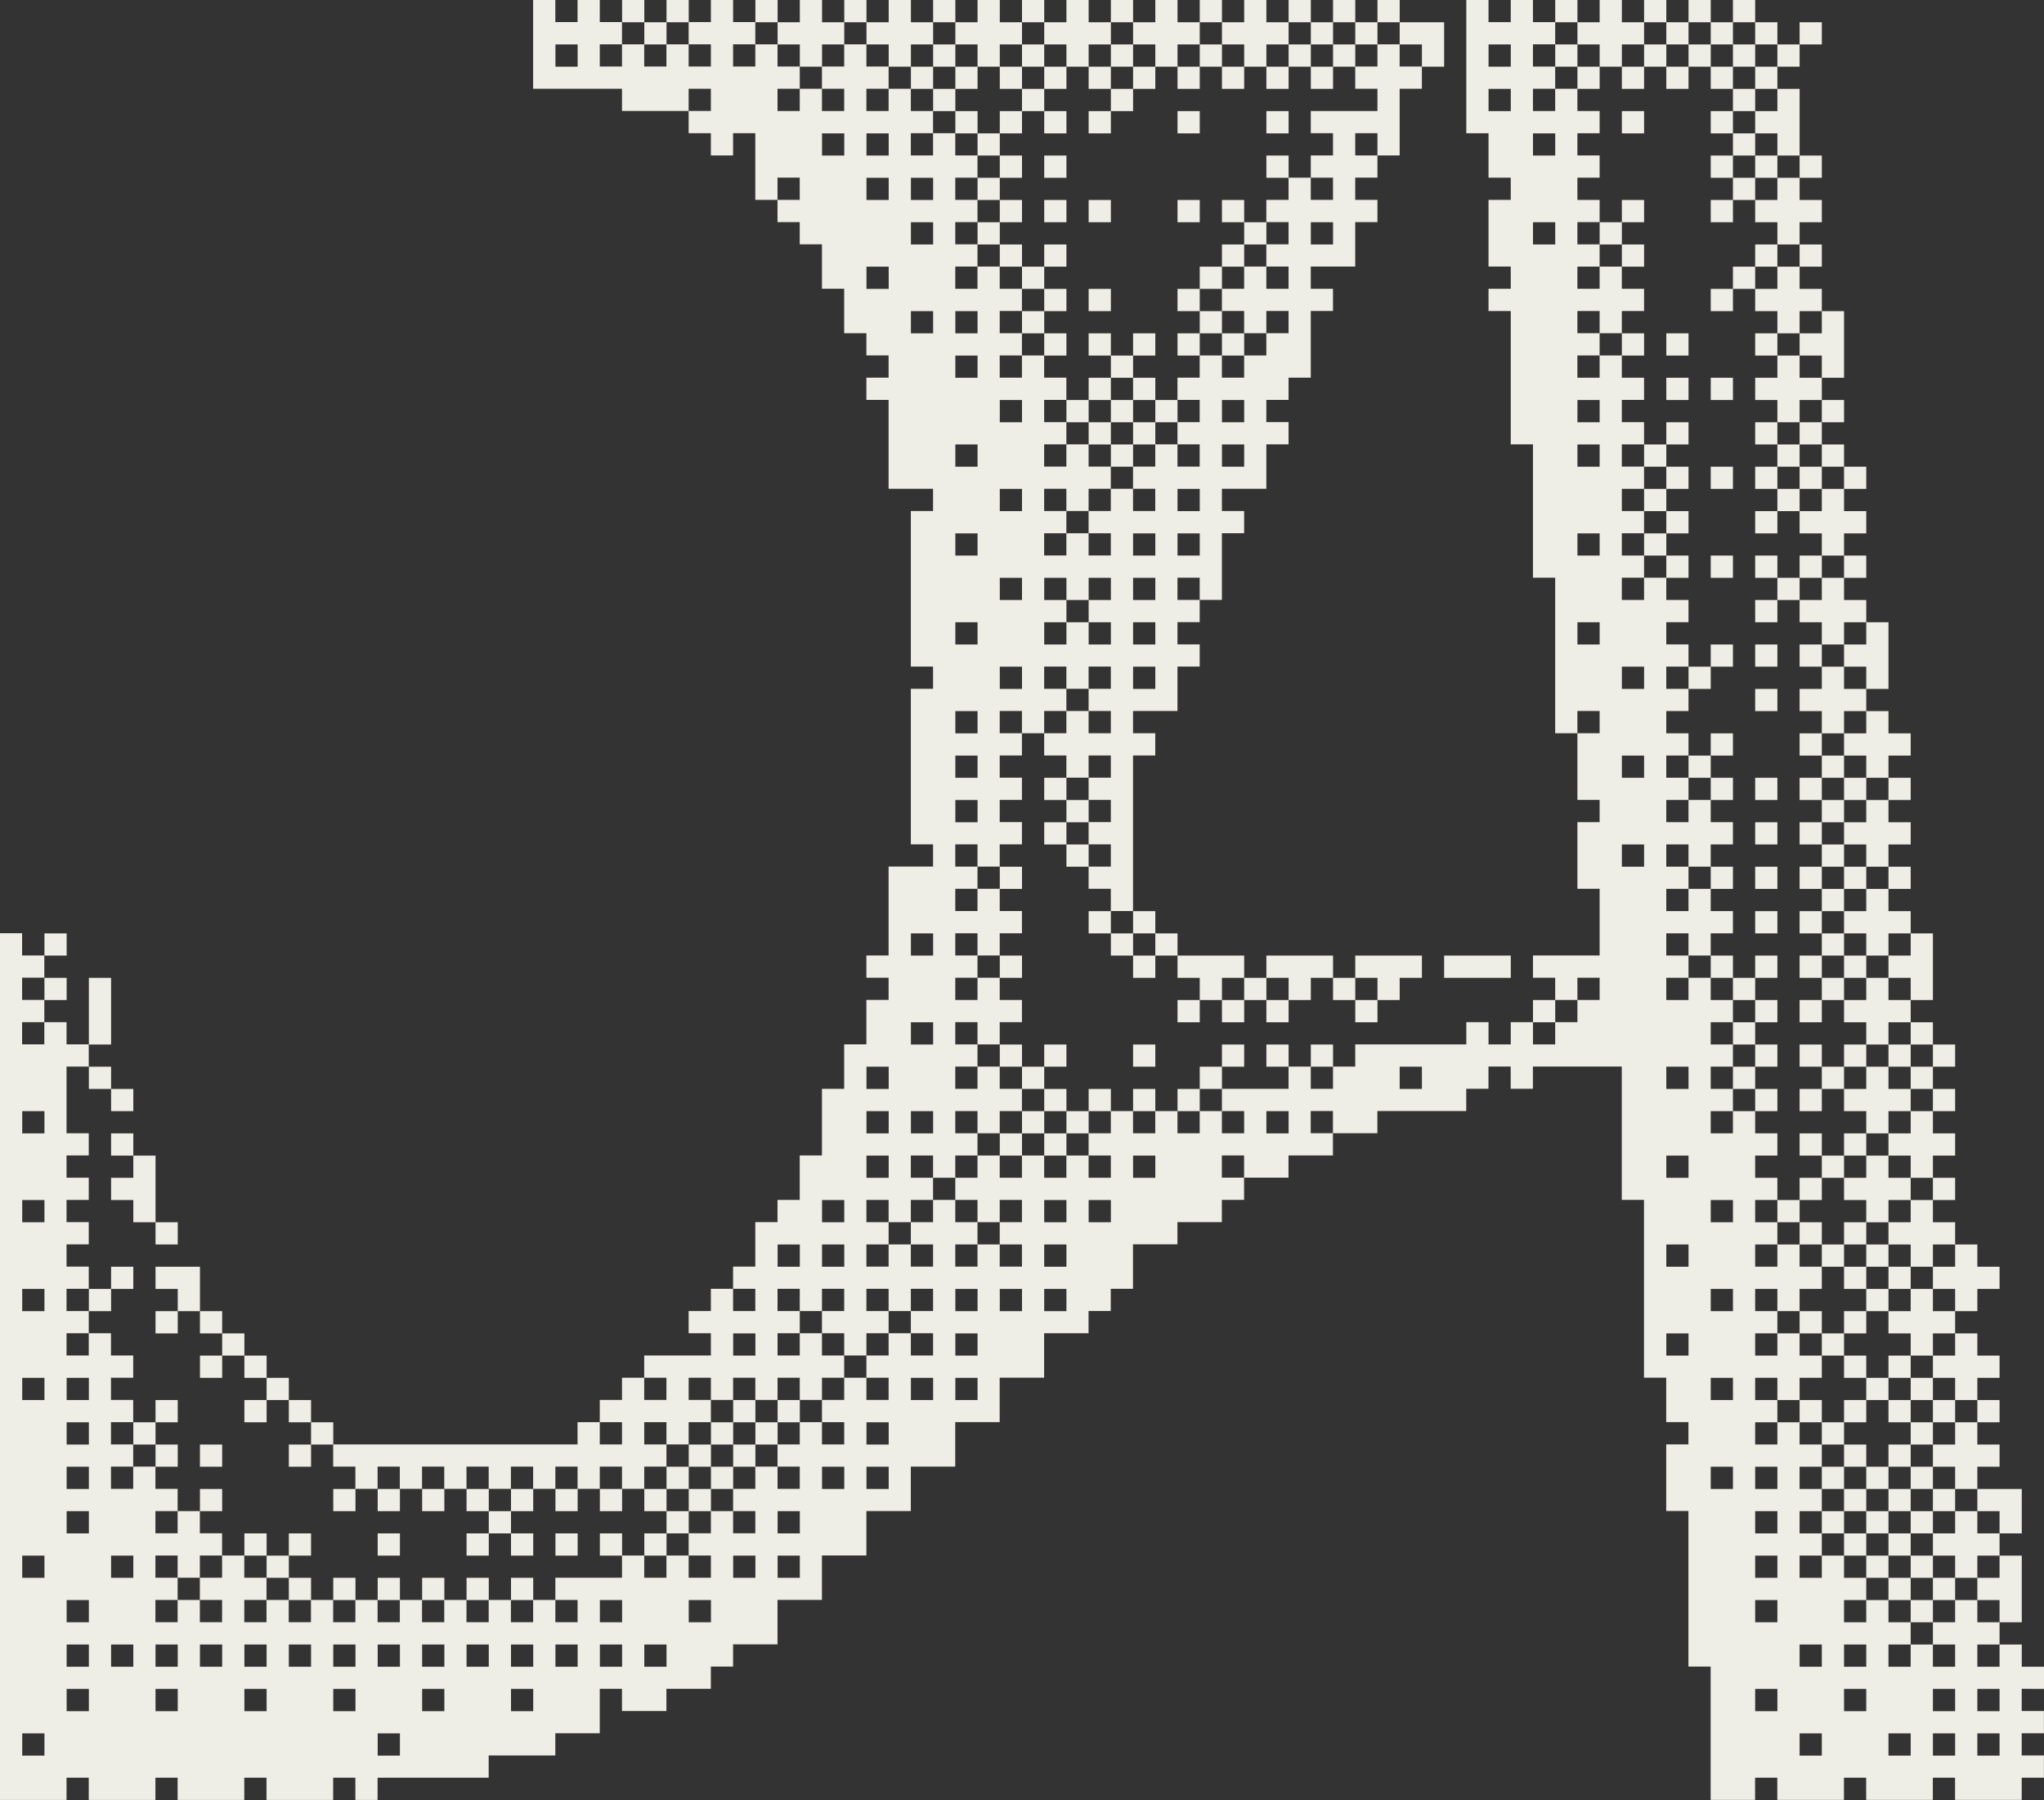
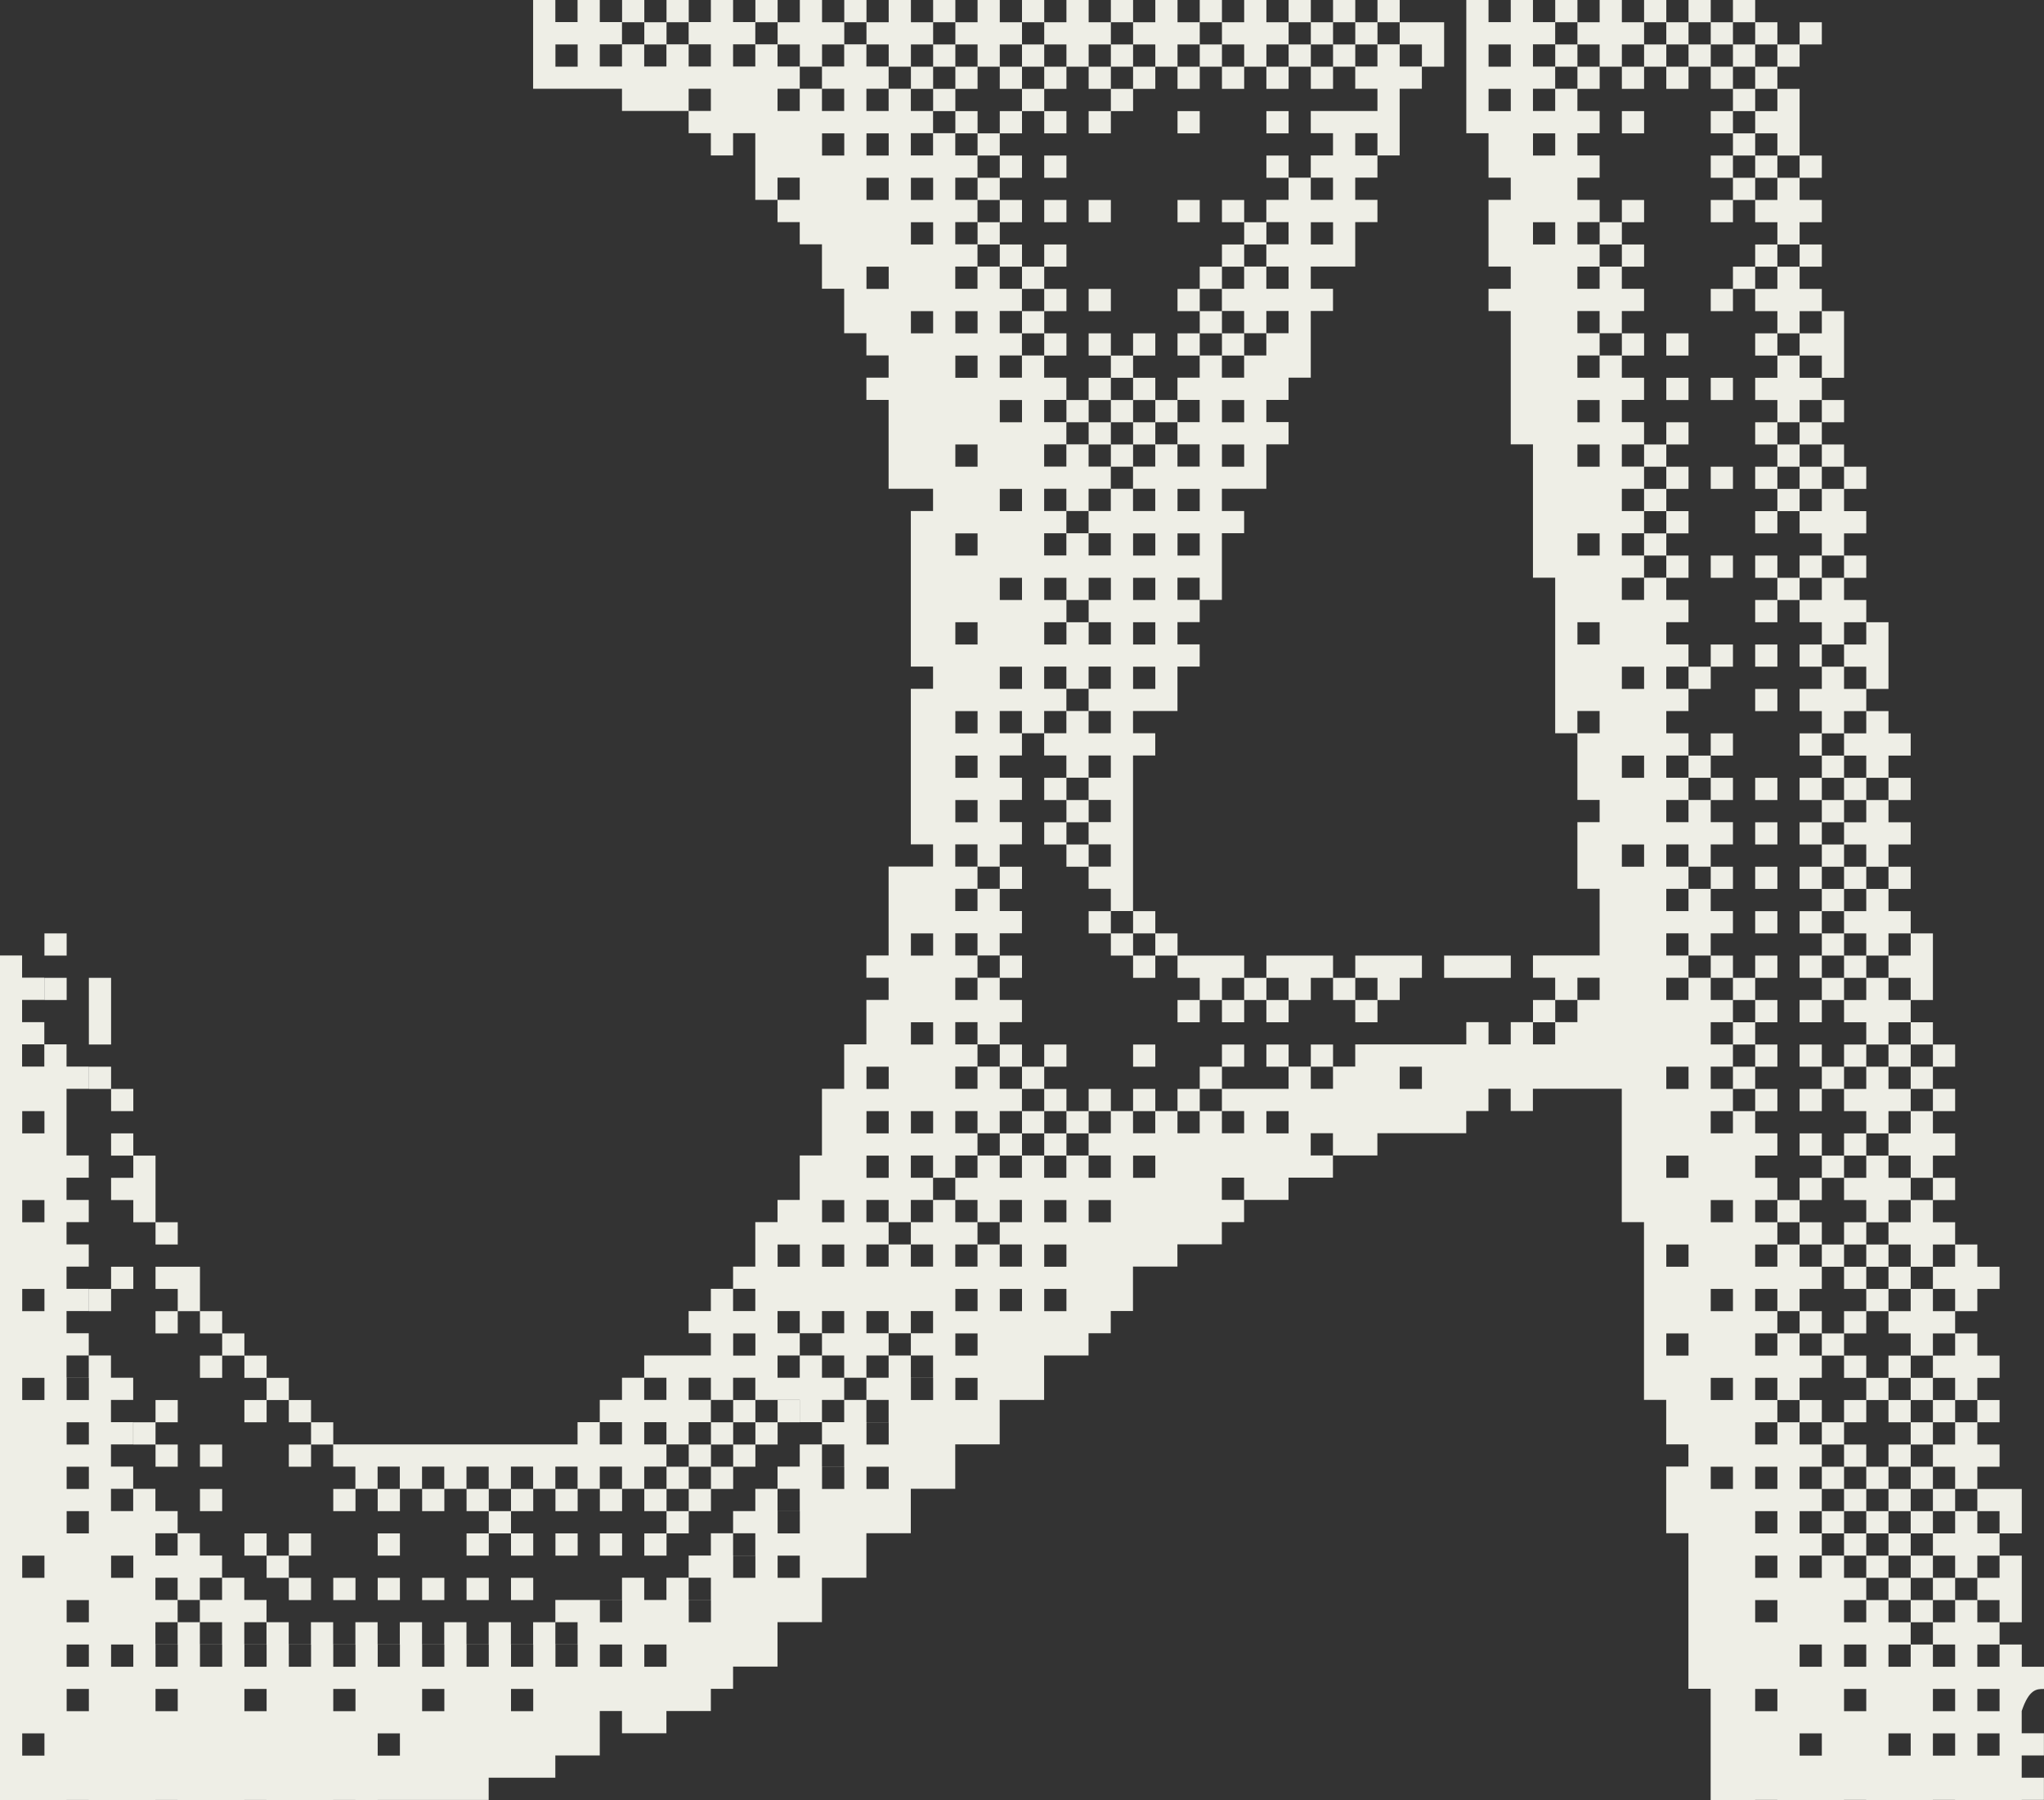
<svg xmlns="http://www.w3.org/2000/svg" fill="#eeeee6" height="324" preserveAspectRatio="xMidYMid meet" version="1" viewBox="0.0 0.0 368.0 324.0" width="368" zoomAndPan="magnify">
  <rect x="0.0" y="0.0" width="368.0" height="324.0" fill="#333333" stroke="none" />
  <g id="change1_1">
-     <path clip-rule="evenodd" d="M368,304c0-1.333,0-2.667,0-4c-1.333,0-2.667,0-4,0c0-1.333,0-2.667,0-4 c-1.333,0-2.667,0-4,0c0,1.333,0,2.667,0,4c-1.333,0-2.667,0-4,0c0-1.333,0-2.667,0-4c1.333,0,2.667,0,4,0c0-1.333,0-2.667,0-4 c-1.333,0-2.667,0-4,0c0-1.333,0-2.667,0-4c-1.333,0-2.667,0-4,0c0,1.333,0,2.667,0,4c-1.333,0-2.667,0-4,0c0,1.333,0,2.667,0,4 c1.333,0,2.667,0,4,0c0,1.333,0,2.667,0,4c-1.333,0-2.667,0-4,0c0-1.333,0-2.667,0-4c-1.333,0-2.667,0-4,0c0,1.333,0,2.667,0,4 c-1.333,0-2.667,0-4,0c0-1.333,0-2.667,0-4c1.333,0,2.667,0,4,0c0-1.333,0-2.667,0-4c-1.333,0-2.667,0-4,0c0-1.333,0-2.667,0-4 c-1.333,0-2.667,0-4,0c0,1.333,0,2.667,0,4c-1.333,0-2.667,0-4,0c0-1.333,0-2.667,0-4c1.333,0,2.667,0,4,0c0-1.333,0-2.667,0-4 c-1.333,0-2.667,0-4,0c0-1.333,0-2.667,0-4c-1.333,0-2.667,0-4,0c0,1.333,0,2.667,0,4c-1.333,0-2.667,0-4,0c0-1.333,0-2.667,0-4 c1.333,0,2.667,0,4,0c0-1.333,0-2.667,0-4c-1.333,0-2.667,0-4,0c0-1.333,0-2.667,0-4c1.333,0,2.667,0,4,0c0-1.333,0-2.667,0-4 c-1.333,0-2.667,0-4,0c0-1.333,0-2.667,0-4c1.333,0,2.667,0,4,0c0-1.333,0-2.667,0-4c-1.333,0-2.667,0-4,0c0-1.333,0-2.667,0-4 c-1.333,0-2.667,0-4,0c0,1.333,0,2.667,0,4c-1.333,0-2.667,0-4,0c0-1.333,0-2.667,0-4c1.333,0,2.667,0,4,0c0-1.333,0-2.667,0-4 c-1.333,0-2.667,0-4,0c0-1.333,0-2.667,0-4c1.333,0,2.667,0,4,0c0,1.333,0,2.667,0,4c1.333,0,2.667,0,4,0c0-1.333,0-2.667,0-4 c1.333,0,2.667,0,4,0c0-1.333,0-2.667,0-4c-1.333,0-2.667,0-4,0c0-1.333,0-2.667,0-4c-1.333,0-2.667,0-4,0c0,1.333,0,2.667,0,4 c-1.333,0-2.667,0-4,0c0-1.333,0-2.667,0-4c1.333,0,2.667,0,4,0c0-1.333,0-2.667,0-4c-1.333,0-2.667,0-4,0c0-1.333,0-2.667,0-4 c1.333,0,2.667,0,4,0c0,1.333,0,2.667,0,4c1.333,0,2.667,0,4,0c0-1.333,0-2.667,0-4c1.333,0,2.667,0,4,0c0-1.333,0-2.667,0-4 c-1.333,0-2.667,0-4,0c0-1.333,0-2.667,0-4c-1.333,0-2.667,0-4,0c0,1.333,0,2.667,0,4c-1.333,0-2.667,0-4,0c0-1.333,0-2.667,0-4 c1.333,0,2.667,0,4,0c0-1.333,0-2.667,0-4c-1.333,0-2.667,0-4,0c0-1.333,0-2.667,0-4c1.333,0,2.667,0,4,0c0-1.333,0-2.667,0-4 c-1.333,0-2.667,0-4,0c0-1.333,0-2.667,0-4c1.333,0,2.667,0,4,0c0-1.333,0-2.667,0-4c-1.333,0-2.667,0-4,0c0-1.333,0-2.667,0-4 c-1.333,0-2.667,0-4,0c0,1.333,0,2.667,0,4c-1.333,0-2.667,0-4,0c0-1.333,0-2.667,0-4c1.333,0,2.667,0,4,0c0-1.333,0-2.667,0-4 c-1.333,0-2.667,0-4,0c0-1.333,0-2.667,0-4c1.333,0,2.667,0,4,0c0-1.333,0-2.667,0-4c-1.333,0-2.667,0-4,0c0-1.333,0-2.667,0-4 c1.333,0,2.667,0,4,0c0-1.333,0-2.667,0-4c-1.333,0-2.667,0-4,0c0-1.333,0-2.667,0-4c-1.333,0-2.667,0-4,0c0,1.333,0,2.667,0,4 c-1.333,0-2.667,0-4,0c0-1.333,0-2.667,0-4c1.333,0,2.667,0,4,0c0-1.333,0-2.667,0-4c-1.333,0-2.667,0-4,0c0-1.333,0-2.667,0-4 c1.333,0,2.667,0,4,0c0,1.333,0,2.667,0,4c1.333,0,2.667,0,4,0c0-1.333,0-2.667,0-4c1.333,0,2.667,0,4,0c0-1.333,0-2.667,0-4 c-1.333,0-2.667,0-4,0c0-1.333,0-2.667,0-4c-1.333,0-2.667,0-4,0c0,1.333,0,2.667,0,4c-1.333,0-2.667,0-4,0c0-1.333,0-2.667,0-4 c1.333,0,2.667,0,4,0c0-1.333,0-2.667,0-4c-1.333,0-2.667,0-4,0c0-1.333,0-2.667,0-4c1.333,0,2.667,0,4,0c0,1.333,0,2.667,0,4 c1.333,0,2.667,0,4,0c0-1.333,0-2.667,0-4c1.333,0,2.667,0,4,0c0-1.333,0-2.667,0-4c-1.333,0-2.667,0-4,0c0-1.333,0-2.667,0-4 c-1.333,0-2.667,0-4,0c0,1.333,0,2.667,0,4c-1.333,0-2.667,0-4,0c0-1.333,0-2.667,0-4c1.333,0,2.667,0,4,0c0-1.333,0-2.667,0-4 c-1.333,0-2.667,0-4,0c0-1.333,0-2.667,0-4c1.333,0,2.667,0,4,0c0-1.333,0-2.667,0-4c-1.333,0-2.667,0-4,0c0-1.333,0-2.667,0-4 c1.333,0,2.667,0,4,0c0-1.333,0-2.667,0-4c-1.333,0-2.667,0-4,0c0-1.333,0-2.667,0-4c1.333,0,2.667,0,4,0c0-1.333,0-2.667,0-4 c-1.333,0-2.667,0-4,0c0-1.333,0-2.667,0-4c1.333,0,2.667,0,4,0c0-1.333,0-2.667,0-4c-1.333,0-2.667,0-4,0c0-1.333,0-2.667,0-4 c-1.333,0-2.667,0-4,0c0,1.333,0,2.667,0,4c-1.333,0-2.667,0-4,0c0-1.333,0-2.667,0-4c1.333,0,2.667,0,4,0c0-1.333,0-2.667,0-4 c-1.333,0-2.667,0-4,0c0-1.333,0-2.667,0-4c1.333,0,2.667,0,4,0c0-1.333,0-2.667,0-4c-1.333,0-2.667,0-4,0c0-1.333,0-2.667,0-4 c1.333,0,2.667,0,4,0c0-1.333,0-2.667,0-4c-1.333,0-2.667,0-4,0c0-1.333,0-2.667,0-4c1.333,0,2.667,0,4,0c0-1.333,0-2.667,0-4 c-1.333,0-2.667,0-4,0c0-1.333,0-2.667,0-4c1.333,0,2.667,0,4,0c0-1.333,0-2.667,0-4c-1.333,0-2.667,0-4,0c0-1.333,0-2.667,0-4 c-1.333,0-2.667,0-4,0c0,1.333,0,2.667,0,4c-1.333,0-2.667,0-4,0c0-1.333,0-2.667,0-4c1.333,0,2.667,0,4,0c0-1.333,0-2.667,0-4 c-1.333,0-2.667,0-4,0c0-1.333,0-2.667,0-4c1.333,0,2.667,0,4,0c0,1.333,0,2.667,0,4c1.333,0,2.667,0,4,0c0-1.333,0-2.667,0-4 c1.333,0,2.667,0,4,0c0-1.333,0-2.667,0-4c-1.333,0-2.667,0-4,0c0-1.333,0-2.667,0-4c-1.333,0-2.667,0-4,0c0,1.333,0,2.667,0,4 c-1.333,0-2.667,0-4,0c0-1.333,0-2.667,0-4c1.333,0,2.667,0,4,0c0-1.333,0-2.667,0-4c-1.333,0-2.667,0-4,0c0-1.333,0-2.667,0-4 c1.333,0,2.667,0,4,0c0-1.333,0-2.667,0-4c-1.333,0-2.667,0-4,0c0-1.333,0-2.667,0-4c1.333,0,2.667,0,4,0c0-1.333,0-2.667,0-4 c-1.333,0-2.667,0-4,0c0-1.333,0-2.667,0-4c1.333,0,2.667,0,4,0c0-1.333,0-2.667,0-4c-1.333,0-2.667,0-4,0c0-1.333,0-2.667,0-4 c-1.333,0-2.667,0-4,0c0,1.333,0,2.667,0,4c-1.333,0-2.667,0-4,0c0-1.333,0-2.667,0-4c1.333,0,2.667,0,4,0c0-1.333,0-2.667,0-4 c-1.333,0-2.667,0-4,0c0-1.333,0-2.667,0-4c1.333,0,2.667,0,4,0c0-1.333,0-2.667,0-4c-1.333,0-2.667,0-4,0c0-1.333,0-2.667,0-4 c-1.333,0-2.667,0-4,0c0,1.333,0,2.667,0,4c-1.333,0-2.667,0-4,0c0-1.333,0-2.667,0-4c-1.333,0-2.667,0-4,0c0,7.999,0,16.001,0,24 c1.333,0,2.667,0,4,0c0,2.666,0,5.334,0,8c1.333,0,2.667,0,4,0c0,1.333,0,2.667,0,4c-1.333,0-2.667,0-4,0c0,4,0,8,0,12 c1.333,0,2.667,0,4,0c0,1.333,0,2.667,0,4c-1.333,0-2.667,0-4,0c0,1.333,0,2.667,0,4c1.333,0,2.667,0,4,0c0,7.999,0,16.001,0,24 c1.333,0,2.667,0,4,0c0,7.999,0,16.001,0,24c1.333,0,2.667,0,4,0c0,9.332,0,18.668,0,28c1.333,0,2.667,0,4,0c0-1.333,0-2.667,0-4 c1.333,0,2.667,0,4,0c0,1.333,0,2.667,0,4c-1.333,0-2.667,0-4,0c0,4,0,8,0,12c1.333,0,2.667,0,4,0c0,1.333,0,2.667,0,4 c-1.333,0-2.667,0-4,0c0,4,0,8,0,12c1.333,0,2.667,0,4,0c0,4,0,8,0,12c-4,0-8,0-12,0c0,1.333,0,2.667,0,4c1.333,0,2.667,0,4,0 c0,1.333,0,2.667,0,4c1.333,0,2.667,0,4,0c0-1.333,0-2.667,0-4c1.333,0,2.667,0,4,0c0,1.333,0,2.667,0,4c-1.333,0-2.667,0-4,0 c0,1.333,0,2.667,0,4c-1.333,0-2.667,0-4,0c0,1.333,0,2.667,0,4c-1.333,0-2.667,0-4,0c0-1.333,0-2.667,0-4c-1.333,0-2.667,0-4,0 c0,1.333,0,2.667,0,4c-1.333,0-2.667,0-4,0c0-1.333,0-2.667,0-4c-1.333,0-2.667,0-4,0c0,1.333,0,2.667,0,4c-6.666,0-13.334,0-20,0 c0,1.333,0,2.667,0,4c-1.333,0-2.667,0-4,0c0,1.333,0,2.667,0,4c-1.333,0-2.667,0-4,0c0-1.333,0-2.667,0-4c-1.333,0-2.667,0-4,0 c0,1.333,0,2.667,0,4c-4,0-8,0-12,0c0,1.333,0,2.667,0,4c1.333,0,2.667,0,4,0c0,1.333,0,2.667,0,4c-1.333,0-2.667,0-4,0 c0-1.333,0-2.667,0-4c-1.333,0-2.667,0-4,0c0,1.333,0,2.667,0,4c-1.333,0-2.667,0-4,0c0-1.333,0-2.667,0-4c-1.333,0-2.667,0-4,0 c0,1.333,0,2.667,0,4c-1.333,0-2.667,0-4,0c0-1.333,0-2.667,0-4c-1.333,0-2.667,0-4,0c0,1.333,0,2.667,0,4c-1.333,0-2.667,0-4,0 c0,1.333,0,2.667,0,4c1.333,0,2.667,0,4,0c0,1.333,0,2.667,0,4c-1.333,0-2.667,0-4,0c0-1.333,0-2.667,0-4c-1.333,0-2.667,0-4,0 c0,1.333,0,2.667,0,4c-1.333,0-2.667,0-4,0c0-1.333,0-2.667,0-4c-1.333,0-2.667,0-4,0c0,1.333,0,2.667,0,4c-1.333,0-2.667,0-4,0 c0-1.333,0-2.667,0-4c-1.333,0-2.667,0-4,0c0,1.333,0,2.667,0,4c-1.333,0-2.667,0-4,0c0,1.333,0,2.667,0,4c1.333,0,2.667,0,4,0 c0,1.333,0,2.667,0,4c1.333,0,2.667,0,4,0c0-1.333,0-2.667,0-4c1.333,0,2.667,0,4,0c0,1.333,0,2.667,0,4c-1.333,0-2.667,0-4,0 c0,1.333,0,2.667,0,4c1.333,0,2.667,0,4,0c0,1.333,0,2.667,0,4c-1.333,0-2.667,0-4,0c0-1.333,0-2.667,0-4c-1.333,0-2.667,0-4,0 c0,1.333,0,2.667,0,4c-1.333,0-2.667,0-4,0c0-1.333,0-2.667,0-4c1.333,0,2.667,0,4,0c0-1.333,0-2.667,0-4c-1.333,0-2.667,0-4,0 c0-1.333,0-2.667,0-4c-1.333,0-2.667,0-4,0c0,1.333,0,2.667,0,4c-1.333,0-2.667,0-4,0c0,1.333,0,2.667,0,4c1.333,0,2.667,0,4,0 c0,1.333,0,2.667,0,4c-1.333,0-2.667,0-4,0c0-1.333,0-2.667,0-4c-1.333,0-2.667,0-4,0c0,1.333,0,2.667,0,4c-1.333,0-2.667,0-4,0 c0-1.333,0-2.667,0-4c1.333,0,2.667,0,4,0c0-1.333,0-2.667,0-4c-1.333,0-2.667,0-4,0c0-1.333,0-2.667,0-4c1.333,0,2.667,0,4,0 c0,1.333,0,2.667,0,4c1.333,0,2.667,0,4,0c0-1.333,0-2.667,0-4c1.333,0,2.667,0,4,0c0-1.333,0-2.667,0-4c-1.333,0-2.667,0-4,0 c0-1.333,0-2.667,0-4c1.333,0,2.667,0,4,0c0,1.333,0,2.667,0,4c1.333,0,2.667,0,4,0c0-1.333,0-2.667,0-4c1.333,0,2.667,0,4,0 c0-1.333,0-2.667,0-4c-1.333,0-2.667,0-4,0c0-1.333,0-2.667,0-4c1.333,0,2.667,0,4,0c0,1.333,0,2.667,0,4c1.333,0,2.667,0,4,0 c0-1.333,0-2.667,0-4c1.333,0,2.667,0,4,0c0-1.333,0-2.667,0-4c-1.333,0-2.667,0-4,0c0-1.333,0-2.667,0-4c-1.333,0-2.667,0-4,0 c0,1.333,0,2.667,0,4c-1.333,0-2.667,0-4,0c0-1.333,0-2.667,0-4c1.333,0,2.667,0,4,0c0-1.333,0-2.667,0-4c-1.333,0-2.667,0-4,0 c0-1.333,0-2.667,0-4c1.333,0,2.667,0,4,0c0,1.333,0,2.667,0,4c1.333,0,2.667,0,4,0c0-1.333,0-2.667,0-4c1.333,0,2.667,0,4,0 c0-1.333,0-2.667,0-4c-1.333,0-2.667,0-4,0c0-1.333,0-2.667,0-4c-1.333,0-2.667,0-4,0c0,1.333,0,2.667,0,4c-1.333,0-2.667,0-4,0 c0-1.333,0-2.667,0-4c1.333,0,2.667,0,4,0c0-1.333,0-2.667,0-4c-1.333,0-2.667,0-4,0c0-1.333,0-2.667,0-4c1.333,0,2.667,0,4,0 c0,1.333,0,2.667,0,4c1.333,0,2.667,0,4,0c0-1.333,0-2.667,0-4c1.333,0,2.667,0,4,0c0-1.333,0-2.667,0-4c-1.333,0-2.667,0-4,0 c0-1.333,0-2.667,0-4c-1.333,0-2.667,0-4,0c0,1.333,0,2.667,0,4c-1.333,0-2.667,0-4,0c0-1.333,0-2.667,0-4c1.333,0,2.667,0,4,0 c0-1.333,0-2.667,0-4c-1.333,0-2.667,0-4,0c0-1.333,0-2.667,0-4c1.333,0,2.667,0,4,0c0,1.333,0,2.667,0,4c1.333,0,2.667,0,4,0 c0-1.333,0-2.667,0-4c1.333,0,2.667,0,4,0c0-1.333,0-2.667,0-4c-1.333,0-2.667,0-4,0c0-1.333,0-2.667,0-4c1.333,0,2.667,0,4,0 c0-1.333,0-2.667,0-4c-1.333,0-2.667,0-4,0c0-1.333,0-2.667,0-4c1.333,0,2.667,0,4,0c0-1.333,0-2.667,0-4c-1.333,0-2.667,0-4,0 c0-1.333,0-2.667,0-4c1.333,0,2.667,0,4,0c0,1.333,0,2.667,0,4c1.333,0,2.667,0,4,0c0-1.333,0-2.667,0-4c1.333,0,2.667,0,4,0 c0-1.333,0-2.667,0-4c-1.333,0-2.667,0-4,0c0-1.333,0-2.667,0-4c1.333,0,2.667,0,4,0c0,1.333,0,2.667,0,4c1.333,0,2.667,0,4,0 c0-1.333,0-2.667,0-4c1.333,0,2.667,0,4,0c0,1.333,0,2.667,0,4c-1.333,0-2.667,0-4,0c0,1.333,0,2.667,0,4c1.333,0,2.667,0,4,0 c0,1.333,0,2.667,0,4c-1.333,0-2.667,0-4,0c0-1.333,0-2.667,0-4c-1.333,0-2.667,0-4,0c0,1.333,0,2.667,0,4c-1.333,0-2.667,0-4,0 c0,1.333,0,2.667,0,4c1.333,0,2.667,0,4,0c0,1.333,0,2.667,0,4c1.333,0,2.667,0,4,0c0-1.333,0-2.667,0-4c1.333,0,2.667,0,4,0 c0,1.333,0,2.667,0,4c-1.333,0-2.667,0-4,0c0,1.333,0,2.667,0,4c1.333,0,2.667,0,4,0c0,1.333,0,2.667,0,4c-1.333,0-2.667,0-4,0 c0,1.333,0,2.667,0,4c1.333,0,2.667,0,4,0c0,1.333,0,2.667,0,4c-1.333,0-2.667,0-4,0c0,1.333,0,2.667,0,4c1.333,0,2.667,0,4,0 c0,1.333,0,2.667,0,4c1.333,0,2.667,0,4,0c0-9.332,0-18.668,0-28c1.333,0,2.667,0,4,0c0-1.333,0-2.667,0-4c-1.333,0-2.667,0-4,0 c0-1.333,0-2.667,0-4c2.667,0,5.333,0,8,0c0-2.666,0-5.334,0-8c1.333,0,2.667,0,4,0c0-1.333,0-2.667,0-4c-1.333,0-2.667,0-4,0 c0-1.333,0-2.667,0-4c1.333,0,2.667,0,4,0c0-1.333,0-2.667,0-4c-1.333,0-2.667,0-4,0c0-1.333,0-2.667,0-4c1.333,0,2.667,0,4,0 c0,1.333,0,2.667,0,4c1.333,0,2.667,0,4,0c0-4,0-8,0-12c1.333,0,2.667,0,4,0c0-1.333,0-2.667,0-4c-1.333,0-2.667,0-4,0 c0-1.333,0-2.667,0-4c2.667,0,5.333,0,8,0c0-2.666,0-5.334,0-8c1.333,0,2.667,0,4,0c0-1.333,0-2.667,0-4c-1.333,0-2.667,0-4,0 c0-1.333,0-2.667,0-4c1.333,0,2.667,0,4,0c0-1.333,0-2.667,0-4c1.333,0,2.667,0,4,0c0-4,0-8,0-12c1.333,0,2.667,0,4,0 c0-1.333,0-2.667,0-4c-1.333,0-2.667,0-4,0c0-1.333,0-2.667,0-4c2.667,0,5.333,0,8,0c0-2.666,0-5.334,0-8c1.333,0,2.667,0,4,0 c0-1.333,0-2.667,0-4c-1.333,0-2.667,0-4,0c0-1.333,0-2.667,0-4c1.333,0,2.667,0,4,0c0-1.333,0-2.667,0-4c-1.333,0-2.667,0-4,0 c0-1.333,0-2.667,0-4c1.333,0,2.667,0,4,0c0,1.333,0,2.667,0,4c1.333,0,2.667,0,4,0c0-4,0-8,0-12c1.333,0,2.667,0,4,0 c0-1.333,0-2.667,0-4c-1.333,0-2.667,0-4,0c0-1.333,0-2.667,0-4c-1.333,0-2.667,0-4,0c0,1.333,0,2.667,0,4c-1.333,0-2.667,0-4,0 c0,1.333,0,2.667,0,4c1.333,0,2.667,0,4,0c0,1.333,0,2.667,0,4c-4,0-8,0-12,0c0,1.333,0,2.667,0,4c1.333,0,2.667,0,4,0 c0,1.333,0,2.667,0,4c-1.333,0-2.667,0-4,0c0,1.333,0,2.667,0,4c1.333,0,2.667,0,4,0c0,1.333,0,2.667,0,4c-1.333,0-2.667,0-4,0 c0-1.333,0-2.667,0-4c-1.333,0-2.667,0-4,0c0,1.333,0,2.667,0,4c-1.333,0-2.667,0-4,0c0,1.333,0,2.667,0,4c1.333,0,2.667,0,4,0 c0,1.333,0,2.667,0,4c-1.333,0-2.667,0-4,0c0,1.333,0,2.667,0,4c1.333,0,2.667,0,4,0c0,1.333,0,2.667,0,4c-1.333,0-2.667,0-4,0 c0-1.333,0-2.667,0-4c-1.333,0-2.667,0-4,0c0,1.333,0,2.667,0,4c-1.333,0-2.667,0-4,0c0,1.333,0,2.667,0,4c1.333,0,2.667,0,4,0 c0,1.333,0,2.667,0,4c1.333,0,2.667,0,4,0c0-1.333,0-2.667,0-4c1.333,0,2.667,0,4,0c0,1.333,0,2.667,0,4c-1.333,0-2.667,0-4,0 c0,1.333,0,2.667,0,4c-1.333,0-2.667,0-4,0c0,1.333,0,2.667,0,4c-1.333,0-2.667,0-4,0c0-1.333,0-2.667,0-4c-1.333,0-2.667,0-4,0 c0,1.333,0,2.667,0,4c-1.333,0-2.667,0-4,0c0,1.333,0,2.667,0,4c1.333,0,2.667,0,4,0c0,1.333,0,2.667,0,4c-1.333,0-2.667,0-4,0 c0,1.333,0,2.667,0,4c1.333,0,2.667,0,4,0c0,1.333,0,2.667,0,4c-1.333,0-2.667,0-4,0c0-1.333,0-2.667,0-4c-1.333,0-2.667,0-4,0 c0,1.333,0,2.667,0,4c-1.333,0-2.667,0-4,0c0,1.333,0,2.667,0,4c1.333,0,2.667,0,4,0c0,1.333,0,2.667,0,4c-1.333,0-2.667,0-4,0 c0-1.333,0-2.667,0-4c-1.333,0-2.667,0-4,0c0,1.333,0,2.667,0,4c-1.333,0-2.667,0-4,0c0,1.333,0,2.667,0,4c1.333,0,2.667,0,4,0 c0,1.333,0,2.667,0,4c-1.333,0-2.667,0-4,0c0-1.333,0-2.667,0-4c-1.333,0-2.667,0-4,0c0,1.333,0,2.667,0,4c-1.333,0-2.667,0-4,0 c0-1.333,0-2.667,0-4c1.333,0,2.667,0,4,0c0-1.333,0-2.667,0-4c-1.333,0-2.667,0-4,0c0-1.333,0-2.667,0-4c1.333,0,2.667,0,4,0 c0,1.333,0,2.667,0,4c1.333,0,2.667,0,4,0c0-1.333,0-2.667,0-4c1.333,0,2.667,0,4,0c0-1.333,0-2.667,0-4c-1.333,0-2.667,0-4,0 c0-1.333,0-2.667,0-4c-1.333,0-2.667,0-4,0c0,1.333,0,2.667,0,4c-1.333,0-2.667,0-4,0c0-1.333,0-2.667,0-4c1.333,0,2.667,0,4,0 c0-1.333,0-2.667,0-4c-1.333,0-2.667,0-4,0c0-1.333,0-2.667,0-4c1.333,0,2.667,0,4,0c0-1.333,0-2.667,0-4c-1.333,0-2.667,0-4,0 c0-1.333,0-2.667,0-4c-1.333,0-2.667,0-4,0c0,1.333,0,2.667,0,4c-1.333,0-2.667,0-4,0c0-1.333,0-2.667,0-4c1.333,0,2.667,0,4,0 c0-1.333,0-2.667,0-4c-1.333,0-2.667,0-4,0c0-1.333,0-2.667,0-4c1.333,0,2.667,0,4,0c0-1.333,0-2.667,0-4c-1.333,0-2.667,0-4,0 c0-1.333,0-2.667,0-4c-1.333,0-2.667,0-4,0c0,1.333,0,2.667,0,4c-1.333,0-2.667,0-4,0c0-1.333,0-2.667,0-4c1.333,0,2.667,0,4,0 c0-1.333,0-2.667,0-4c-1.333,0-2.667,0-4,0c0-1.333,0-2.667,0-4c1.333,0,2.667,0,4,0c0-1.333,0-2.667,0-4c-1.333,0-2.667,0-4,0 c0-1.333,0-2.667,0-4c1.333,0,2.667,0,4,0c0-1.333,0-2.667,0-4c-1.333,0-2.667,0-4,0c0-1.333,0-2.667,0-4c-1.333,0-2.667,0-4,0 c0,1.333,0,2.667,0,4c-1.333,0-2.667,0-4,0c0-1.333,0-2.667,0-4c1.333,0,2.667,0,4,0c0-1.333,0-2.667,0-4c-1.333,0-2.667,0-4,0 c0-1.333,0-2.667,0-4c-1.333,0-2.667,0-4,0c0,1.333,0,2.667,0,4c-1.333,0-2.667,0-4,0c0-1.333,0-2.667,0-4c1.333,0,2.667,0,4,0 c0-1.333,0-2.667,0-4c-1.333,0-2.667,0-4,0c0-1.333,0-2.667,0-4c-1.333,0-2.667,0-4,0c0,1.333,0,2.667,0,4c-1.333,0-2.667,0-4,0 c0,1.333,0,2.667,0,4c1.333,0,2.667,0,4,0c0,1.333,0,2.667,0,4c-1.333,0-2.667,0-4,0c0-1.333,0-2.667,0-4c-1.333,0-2.667,0-4,0 c0,1.333,0,2.667,0,4c-1.333,0-2.667,0-4,0c0-1.333,0-2.667,0-4c1.333,0,2.667,0,4,0c0-1.333,0-2.667,0-4c-1.333,0-2.667,0-4,0 c0-1.333,0-2.667,0-4c-1.333,0-2.667,0-4,0c0,1.333,0,2.667,0,4c-1.333,0-2.667,0-4,0c0-1.333,0-2.667,0-4c1.333,0,2.667,0,4,0 c0-1.333,0-2.667,0-4c-1.333,0-2.667,0-4,0c0-1.333,0-2.667,0-4c-1.333,0-2.667,0-4,0c0,1.333,0,2.667,0,4c-1.333,0-2.667,0-4,0 c0,1.333,0,2.667,0,4c1.333,0,2.667,0,4,0c0,1.333,0,2.667,0,4c-1.333,0-2.667,0-4,0c0-1.333,0-2.667,0-4c-1.333,0-2.667,0-4,0 c0,1.333,0,2.667,0,4c-1.333,0-2.667,0-4,0c0-1.333,0-2.667,0-4c-1.333,0-2.667,0-4,0c0,1.333,0,2.667,0,4c-1.333,0-2.667,0-4,0 c0-1.333,0-2.667,0-4c1.333,0,2.667,0,4,0c0-1.333,0-2.667,0-4c-1.333,0-2.667,0-4,0c0-1.333,0-2.667,0-4c-1.333,0-2.667,0-4,0 c0,1.333,0,2.667,0,4c-1.333,0-2.667,0-4,0c0-1.333,0-2.667,0-4c-1.333,0-2.667,0-4,0c0,5.333,0,10.667,0,16c5.333,0,10.667,0,16,0 c0,1.333,0,2.667,0,4c4,0,8,0,12,0c0-1.333,0-2.667,0-4c1.333,0,2.667,0,4,0c0,1.333,0,2.667,0,4c-1.333,0-2.667,0-4,0 c0,1.333,0,2.667,0,4c1.333,0,2.667,0,4,0c0,1.333,0,2.667,0,4c1.333,0,2.667,0,4,0c0-1.333,0-2.667,0-4c1.333,0,2.667,0,4,0 c0,4,0,8,0,12c1.333,0,2.667,0,4,0c0-1.333,0-2.667,0-4c1.333,0,2.667,0,4,0c0,1.333,0,2.667,0,4c-1.333,0-2.667,0-4,0 c0,1.333,0,2.667,0,4c1.333,0,2.667,0,4,0c0,1.333,0,2.667,0,4c1.333,0,2.667,0,4,0c0,2.666,0,5.334,0,8c1.333,0,2.667,0,4,0 c0,2.666,0,5.334,0,8c1.333,0,2.667,0,4,0c0,1.333,0,2.667,0,4c1.333,0,2.667,0,4,0c0,1.333,0,2.667,0,4c-1.333,0-2.667,0-4,0 c0,1.333,0,2.667,0,4c1.333,0,2.667,0,4,0c0,5.333,0,10.667,0,16c2.667,0,5.333,0,8,0c0,1.333,0,2.667,0,4c-1.333,0-2.667,0-4,0 c0,9.332,0,18.668,0,28c1.333,0,2.667,0,4,0c0,1.333,0,2.667,0,4c-1.333,0-2.667,0-4,0c0,9.332,0,18.668,0,28c1.333,0,2.667,0,4,0 c0,1.333,0,2.667,0,4c-2.667,0-5.333,0-8,0c0,5.333,0,10.667,0,16c-1.333,0-2.667,0-4,0c0,1.333,0,2.667,0,4c1.333,0,2.667,0,4,0 c0,1.333,0,2.667,0,4c-1.333,0-2.667,0-4,0c0,2.666,0,5.334,0,8c-1.333,0-2.667,0-4,0c0,2.666,0,5.334,0,8c-1.333,0-2.667,0-4,0 c0,4,0,8,0,12c-1.333,0-2.667,0-4,0c0,2.666,0,5.334,0,8c-1.333,0-2.667,0-4,0c0,1.333,0,2.667,0,4c-1.333,0-2.667,0-4,0 c0,2.666,0,5.334,0,8c-1.333,0-2.667,0-4,0c0,1.333,0,2.667,0,4c1.333,0,2.667,0,4,0c0,1.333,0,2.667,0,4c-1.333,0-2.667,0-4,0 c0-1.333,0-2.667,0-4c-1.333,0-2.667,0-4,0c0,1.333,0,2.667,0,4c-1.333,0-2.667,0-4,0c0,1.333,0,2.667,0,4c1.333,0,2.667,0,4,0 c0,1.333,0,2.667,0,4c-4,0-8,0-12,0c0,1.333,0,2.667,0,4c1.333,0,2.667,0,4,0c0,1.333,0,2.667,0,4c-1.333,0-2.667,0-4,0 c0-1.333,0-2.667,0-4c-1.333,0-2.667,0-4,0c0,1.333,0,2.667,0,4c-1.333,0-2.667,0-4,0c0,1.333,0,2.667,0,4c1.333,0,2.667,0,4,0 c0,1.333,0,2.667,0,4c-1.333,0-2.667,0-4,0c0-1.333,0-2.667,0-4c-1.333,0-2.667,0-4,0c0,1.333,0,2.667,0,4c-14.665,0-29.335,0-44,0 c0,1.333,0,2.667,0,4c1.333,0,2.667,0,4,0c0,1.333,0,2.667,0,4c1.333,0,2.667,0,4,0c0-1.333,0-2.667,0-4c1.333,0,2.667,0,4,0 c0,1.333,0,2.667,0,4c1.333,0,2.667,0,4,0c0-1.333,0-2.667,0-4c1.333,0,2.667,0,4,0c0,1.333,0,2.667,0,4c1.333,0,2.667,0,4,0 c0-1.333,0-2.667,0-4c1.333,0,2.667,0,4,0c0,1.333,0,2.667,0,4c1.333,0,2.667,0,4,0c0-1.333,0-2.667,0-4c1.333,0,2.667,0,4,0 c0,1.333,0,2.667,0,4c1.333,0,2.667,0,4,0c0-1.333,0-2.667,0-4c1.333,0,2.667,0,4,0c0,1.333,0,2.667,0,4c1.333,0,2.667,0,4,0 c0-1.333,0-2.667,0-4c1.333,0,2.667,0,4,0c0,1.333,0,2.667,0,4c1.333,0,2.667,0,4,0c0-1.333,0-2.667,0-4c1.333,0,2.667,0,4,0 c0-1.333,0-2.667,0-4c-1.333,0-2.667,0-4,0c0-1.333,0-2.667,0-4c1.333,0,2.667,0,4,0c0,1.333,0,2.667,0,4c1.333,0,2.667,0,4,0 c0-1.333,0-2.667,0-4c1.333,0,2.667,0,4,0c0-1.333,0-2.667,0-4c-1.333,0-2.667,0-4,0c0-1.333,0-2.667,0-4c1.333,0,2.667,0,4,0 c0,1.333,0,2.667,0,4c1.333,0,2.667,0,4,0c0-1.333,0-2.667,0-4c1.333,0,2.667,0,4,0c0,1.333,0,2.667,0,4c1.333,0,2.667,0,4,0 c0-1.333,0-2.667,0-4c1.333,0,2.667,0,4,0c0,1.333,0,2.667,0,4c1.333,0,2.667,0,4,0c0-1.333,0-2.667,0-4c1.333,0,2.667,0,4,0 c0-1.333,0-2.667,0-4c-1.333,0-2.667,0-4,0c0-1.333,0-2.667,0-4c-1.333,0-2.667,0-4,0c0,1.333,0,2.667,0,4c-1.333,0-2.667,0-4,0 c0-1.333,0-2.667,0-4c1.333,0,2.667,0,4,0c0-1.333,0-2.667,0-4c-1.333,0-2.667,0-4,0c0-1.333,0-2.667,0-4c1.333,0,2.667,0,4,0 c0,1.333,0,2.667,0,4c1.333,0,2.667,0,4,0c0-1.333,0-2.667,0-4c1.333,0,2.667,0,4,0c0,1.333,0,2.667,0,4c-1.333,0-2.667,0-4,0 c0,1.333,0,2.667,0,4c1.333,0,2.667,0,4,0c0,1.333,0,2.667,0,4c1.333,0,2.667,0,4,0c0-1.333,0-2.667,0-4c1.333,0,2.667,0,4,0 c0-1.333,0-2.667,0-4c-1.333,0-2.667,0-4,0c0-1.333,0-2.667,0-4c1.333,0,2.667,0,4,0c0,1.333,0,2.667,0,4c1.333,0,2.667,0,4,0 c0-1.333,0-2.667,0-4c1.333,0,2.667,0,4,0c0,1.333,0,2.667,0,4c-1.333,0-2.667,0-4,0c0,1.333,0,2.667,0,4c1.333,0,2.667,0,4,0 c0,1.333,0,2.667,0,4c-1.333,0-2.667,0-4,0c0-1.333,0-2.667,0-4c-1.333,0-2.667,0-4,0c0,1.333,0,2.667,0,4c-1.333,0-2.667,0-4,0 c0,1.333,0,2.667,0,4c1.333,0,2.667,0,4,0c0,1.333,0,2.667,0,4c-1.333,0-2.667,0-4,0c0-1.333,0-2.667,0-4c-1.333,0-2.667,0-4,0 c0,1.333,0,2.667,0,4c-1.333,0-2.667,0-4,0c0,1.333,0,2.667,0,4c1.333,0,2.667,0,4,0c0,1.333,0,2.667,0,4c-1.333,0-2.667,0-4,0 c0-1.333,0-2.667,0-4c-1.333,0-2.667,0-4,0c0,1.333,0,2.667,0,4c-1.333,0-2.667,0-4,0c0,1.333,0,2.667,0,4c1.333,0,2.667,0,4,0 c0,1.333,0,2.667,0,4c-1.333,0-2.667,0-4,0c0-1.333,0-2.667,0-4c-1.333,0-2.667,0-4,0c0,1.333,0,2.667,0,4c-1.333,0-2.667,0-4,0 c0,1.333,0,2.667,0,4c1.333,0,2.667,0,4,0c0,1.333,0,2.667,0,4c-1.333,0-2.667,0-4,0c0-1.333,0-2.667,0-4c-1.333,0-2.667,0-4,0 c0,1.333,0,2.667,0,4c-1.333,0-2.667,0-4,0c0,1.333,0,2.667,0,4c1.333,0,2.667,0,4,0c0,1.333,0,2.667,0,4c-1.333,0-2.667,0-4,0 c0-1.333,0-2.667,0-4c-1.333,0-2.667,0-4,0c0,1.333,0,2.667,0,4c-1.333,0-2.667,0-4,0c0-1.333,0-2.667,0-4c-1.333,0-2.667,0-4,0 c0,1.333,0,2.667,0,4c-4,0-8,0-12,0c0,1.333,0,2.667,0,4c1.333,0,2.667,0,4,0c0,1.333,0,2.667,0,4c-1.333,0-2.667,0-4,0 c0-1.333,0-2.667,0-4c-1.333,0-2.667,0-4,0c0,1.333,0,2.667,0,4c-1.333,0-2.667,0-4,0c0-1.333,0-2.667,0-4c-1.333,0-2.667,0-4,0 c0,1.333,0,2.667,0,4c-1.333,0-2.667,0-4,0c0-1.333,0-2.667,0-4c-1.333,0-2.667,0-4,0c0,1.333,0,2.667,0,4c-1.333,0-2.667,0-4,0 c0-1.333,0-2.667,0-4c-1.333,0-2.667,0-4,0c0,1.333,0,2.667,0,4c-1.333,0-2.667,0-4,0c0-1.333,0-2.667,0-4c-1.333,0-2.667,0-4,0 c0,1.333,0,2.667,0,4c-1.333,0-2.667,0-4,0c0-1.333,0-2.667,0-4c-1.333,0-2.667,0-4,0c0,1.333,0,2.667,0,4c-1.333,0-2.667,0-4,0 c0-1.333,0-2.667,0-4c-1.333,0-2.667,0-4,0c0,1.333,0,2.667,0,4c-1.333,0-2.667,0-4,0c0-1.333,0-2.667,0-4c1.333,0,2.667,0,4,0 c0-1.333,0-2.667,0-4c-1.333,0-2.667,0-4,0c0-1.333,0-2.667,0-4c-1.333,0-2.667,0-4,0c0,1.333,0,2.667,0,4c-1.333,0-2.667,0-4,0 c0,1.333,0,2.667,0,4c1.333,0,2.667,0,4,0c0,1.333,0,2.667,0,4c-1.333,0-2.667,0-4,0c0-1.333,0-2.667,0-4c-1.333,0-2.667,0-4,0 c0,1.333,0,2.667,0,4c-1.333,0-2.667,0-4,0c0-1.333,0-2.667,0-4c1.333,0,2.667,0,4,0c0-1.333,0-2.667,0-4c-1.333,0-2.667,0-4,0 c0-1.333,0-2.667,0-4c1.333,0,2.667,0,4,0c0,1.333,0,2.667,0,4c1.333,0,2.667,0,4,0c0-1.333,0-2.667,0-4c1.333,0,2.667,0,4,0 c0-1.333,0-2.667,0-4c-1.333,0-2.667,0-4,0c0-1.333,0-2.667,0-4c-1.333,0-2.667,0-4,0c0,1.333,0,2.667,0,4c-1.333,0-2.667,0-4,0 c0-1.333,0-2.667,0-4c1.333,0,2.667,0,4,0c0-1.333,0-2.667,0-4c-1.333,0-2.667,0-4,0c0-1.333,0-2.667,0-4c-1.333,0-2.667,0-4,0 c0,1.333,0,2.667,0,4c-1.333,0-2.667,0-4,0c0-1.333,0-2.667,0-4c1.333,0,2.667,0,4,0c0-1.333,0-2.667,0-4c-1.333,0-2.667,0-4,0 c0-1.333,0-2.667,0-4c1.333,0,2.667,0,4,0c0-1.333,0-2.667,0-4c-1.333,0-2.667,0-4,0c0-1.333,0-2.667,0-4c1.333,0,2.667,0,4,0 c0-1.333,0-2.667,0-4c-1.333,0-2.667,0-4,0c0-1.333,0-2.667,0-4c-1.333,0-2.667,0-4,0c0,1.333,0,2.667,0,4c-1.333,0-2.667,0-4,0 c0-1.333,0-2.667,0-4c1.333,0,2.667,0,4,0c0-1.333,0-2.667,0-4c-1.333,0-2.667,0-4,0c0-1.333,0-2.667,0-4c1.333,0,2.667,0,4,0 c0-1.333,0-2.667,0-4c-1.333,0-2.667,0-4,0c0-1.333,0-2.667,0-4c1.333,0,2.667,0,4,0c0-1.333,0-2.667,0-4c-1.333,0-2.667,0-4,0 c0-1.333,0-2.667,0-4c1.333,0,2.667,0,4,0c0-1.333,0-2.667,0-4c-1.333,0-2.667,0-4,0c0-1.333,0-2.667,0-4c1.333,0,2.667,0,4,0 c0-1.333,0-2.667,0-4c-1.333,0-2.667,0-4,0c0-4,0-8,0-12c1.333,0,2.667,0,4,0c0-1.333,0-2.667,0-4c-1.333,0-2.667,0-4,0 c0-1.333,0-2.667,0-4c-1.333,0-2.667,0-4,0c0,1.333,0,2.667,0,4c-1.333,0-2.667,0-4,0c0-1.333,0-2.667,0-4c1.333,0,2.667,0,4,0 c0-1.333,0-2.667,0-4c-1.333,0-2.667,0-4,0c0-1.333,0-2.667,0-4c1.333,0,2.667,0,4,0c0-1.333,0-2.667,0-4c-1.333,0-2.667,0-4,0 c0-1.333,0-2.667,0-4c-1.333,0-2.667,0-4,0c0,51.995,0,104.005,0,156c4,0,8,0,12,0c0-1.333,0-2.667,0-4c1.333,0,2.667,0,4,0 c0,1.333,0,2.667,0,4c4,0,8,0,12,0c0-1.333,0-2.667,0-4c1.333,0,2.667,0,4,0c0,1.333,0,2.667,0,4c4,0,8,0,12,0c0-1.333,0-2.667,0-4 c1.333,0,2.667,0,4,0c0,1.333,0,2.667,0,4c4,0,8,0,12,0c0-1.333,0-2.667,0-4c1.333,0,2.667,0,4,0c0,1.333,0,2.667,0,4 c1.333,0,2.667,0,4,0c0-1.333,0-2.667,0-4c6.666,0,13.334,0,20,0c0-1.333,0-2.667,0-4c4,0,8,0,12,0c0-1.333,0-2.667,0-4 c2.667,0,5.333,0,8,0c0-2.666,0-5.334,0-8c1.333,0,2.667,0,4,0c0,1.333,0,2.667,0,4c2.667,0,5.333,0,8,0c0-1.333,0-2.667,0-4 c2.667,0,5.333,0,8,0c0-1.333,0-2.667,0-4c1.333,0,2.667,0,4,0c0-1.333,0-2.667,0-4c2.667,0,5.333,0,8,0c0-2.666,0-5.334,0-8 c2.667,0,5.333,0,8,0c0-2.666,0-5.334,0-8c2.667,0,5.333,0,8,0c0-2.666,0-5.334,0-8c2.667,0,5.333,0,8,0c0-2.666,0-5.334,0-8 c2.667,0,5.333,0,8,0c0-2.666,0-5.334,0-8c2.667,0,5.333,0,8,0c0-2.666,0-5.334,0-8c2.667,0,5.333,0,8,0c0-2.666,0-5.334,0-8 c2.667,0,5.333,0,8,0c0-1.333,0-2.667,0-4c1.333,0,2.667,0,4,0c0-1.333,0-2.667,0-4c1.333,0,2.667,0,4,0c0-2.666,0-5.334,0-8 c2.667,0,5.333,0,8,0c0-1.333,0-2.667,0-4c2.667,0,5.333,0,8,0c0-1.333,0-2.667,0-4c1.333,0,2.667,0,4,0c0-1.333,0-2.667,0-4 c-1.333,0-2.667,0-4,0c0-1.333,0-2.667,0-4c1.333,0,2.667,0,4,0c0,1.333,0,2.667,0,4c2.667,0,5.333,0,8,0c0-1.333,0-2.667,0-4 c2.667,0,5.333,0,8,0c0-1.333,0-2.667,0-4c-1.333,0-2.667,0-4,0c0-1.333,0-2.667,0-4c1.333,0,2.667,0,4,0c0,1.333,0,2.667,0,4 c2.667,0,5.333,0,8,0c0-1.333,0-2.667,0-4c5.333,0,10.667,0,16,0c0-1.333,0-2.667,0-4c1.333,0,2.667,0,4,0c0-1.333,0-2.667,0-4 c1.333,0,2.667,0,4,0c0,1.333,0,2.667,0,4c1.333,0,2.667,0,4,0c0-1.333,0-2.667,0-4c5.333,0,10.667,0,16,0c0,7.999,0,16.001,0,24 c1.333,0,2.667,0,4,0c0,10.666,0,21.334,0,32c1.333,0,2.667,0,4,0c0,2.666,0,5.334,0,8c1.333,0,2.667,0,4,0c0,1.333,0,2.667,0,4 c-1.333,0-2.667,0-4,0c0,4,0,8,0,12c1.333,0,2.667,0,4,0c0,9.332,0,18.668,0,28c1.333,0,2.667,0,4,0c0,7.999,0,16.001,0,24 c2.667,0,5.333,0,8,0c0-1.333,0-2.667,0-4c1.333,0,2.667,0,4,0c0,1.333,0,2.667,0,4c4,0,8,0,12,0c0-1.333,0-2.667,0-4 c1.333,0,2.667,0,4,0c0,1.333,0,2.667,0,4c4,0,8,0,12,0c0-1.333,0-2.667,0-4c1.333,0,2.667,0,4,0c0,1.333,0,2.667,0,4c4,0,8,0,12,0 c0-1.333,0-2.667,0-4c1.333,0,2.667,0,4,0c0-1.333,0-2.667,0-4c-1.333,0-2.667,0-4,0c0-1.333,0-2.667,0-4c1.333,0,2.667,0,4,0 c0-1.333,0-2.667,0-4c-1.333,0-2.667,0-4,0c0-1.333,0-2.667,0-4C365.333,304,366.667,304,368,304z M272,20c-1.333,0-2.667,0-4,0 c0-1.333,0-2.667,0-4c1.333,0,2.667,0,4,0C272,17.333,272,18.667,272,20z M272,12c-1.333,0-2.667,0-4,0c0-1.333,0-2.667,0-4 c1.333,0,2.667,0,4,0C272,9.333,272,10.667,272,12z M280,44c-1.333,0-2.667,0-4,0c0-1.333,0-2.667,0-4c1.333,0,2.667,0,4,0 C280,41.333,280,42.667,280,44z M280,28c-1.333,0-2.667,0-4,0c0-1.333,0-2.667,0-4c1.333,0,2.667,0,4,0 C280,25.333,280,26.667,280,28z M236,40c1.333,0,2.667,0,4,0c0,1.333,0,2.667,0,4c-1.333,0-2.667,0-4,0 C236,42.667,236,41.333,236,40z M220,72c1.333,0,2.667,0,4,0c0,1.333,0,2.667,0,4c-1.333,0-2.667,0-4,0 C220,74.667,220,73.333,220,72z M220,80c1.333,0,2.667,0,4,0c0,1.333,0,2.667,0,4c-1.333,0-2.667,0-4,0 C220,82.667,220,81.333,220,80z M212,88c1.333,0,2.667,0,4,0c0,1.333,0,2.667,0,4c-1.333,0-2.667,0-4,0 C212,90.667,212,89.333,212,88z M212,96c1.333,0,2.667,0,4,0c0,1.333,0,2.667,0,4c-1.333,0-2.667,0-4,0 C212,98.667,212,97.333,212,96z M204,96c1.333,0,2.667,0,4,0c0,1.333,0,2.667,0,4c-1.333,0-2.667,0-4,0 C204,98.667,204,97.333,204,96z M204,104c1.333,0,2.667,0,4,0c0,1.333,0,2.667,0,4c-1.333,0-2.667,0-4,0 C204,106.667,204,105.333,204,104z M204,112c1.333,0,2.667,0,4,0c0,1.333,0,2.667,0,4c-1.333,0-2.667,0-4,0 C204,114.667,204,113.333,204,112z M204,120c1.333,0,2.667,0,4,0c0,1.333,0,2.667,0,4c-1.333,0-2.667,0-4,0 C204,122.667,204,121.333,204,120z M188,112c1.333,0,2.667,0,4,0c0-1.333,0-2.667,0-4c-1.333,0-2.667,0-4,0c0-1.333,0-2.667,0-4 c1.333,0,2.667,0,4,0c0,1.333,0,2.667,0,4c1.333,0,2.667,0,4,0c0-1.333,0-2.667,0-4c1.333,0,2.667,0,4,0c0,1.333,0,2.667,0,4 c-1.333,0-2.667,0-4,0c0,1.333,0,2.667,0,4c1.333,0,2.667,0,4,0c0,1.333,0,2.667,0,4c-1.333,0-2.667,0-4,0c0-1.333,0-2.667,0-4 c-1.333,0-2.667,0-4,0c0,1.333,0,2.667,0,4c-1.333,0-2.667,0-4,0C188,114.667,188,113.333,188,112z M180,72c1.333,0,2.667,0,4,0 c0,1.333,0,2.667,0,4c-1.333,0-2.667,0-4,0C180,74.667,180,73.333,180,72z M180,88c1.333,0,2.667,0,4,0c0,1.333,0,2.667,0,4 c-1.333,0-2.667,0-4,0C180,90.667,180,89.333,180,88z M180,104c1.333,0,2.667,0,4,0c0,1.333,0,2.667,0,4c-1.333,0-2.667,0-4,0 C180,106.667,180,105.333,180,104z M180,120c1.333,0,2.667,0,4,0c0,1.333,0,2.667,0,4c-1.333,0-2.667,0-4,0 C180,122.667,180,121.333,180,120z M172,56c1.333,0,2.667,0,4,0c0,1.333,0,2.667,0,4c-1.333,0-2.667,0-4,0 C172,58.667,172,57.333,172,56z M172,64c1.333,0,2.667,0,4,0c0,1.333,0,2.667,0,4c-1.333,0-2.667,0-4,0 C172,66.667,172,65.333,172,64z M172,80c1.333,0,2.667,0,4,0c0,1.333,0,2.667,0,4c-1.333,0-2.667,0-4,0 C172,82.667,172,81.333,172,80z M172,96c1.333,0,2.667,0,4,0c0,1.333,0,2.667,0,4c-1.333,0-2.667,0-4,0 C172,98.667,172,97.333,172,96z M172,112c1.333,0,2.667,0,4,0c0,1.333,0,2.667,0,4c-1.333,0-2.667,0-4,0 C172,114.667,172,113.333,172,112z M172,128c1.333,0,2.667,0,4,0c0,1.333,0,2.667,0,4c-1.333,0-2.667,0-4,0 C172,130.667,172,129.333,172,128z M172,136c1.333,0,2.667,0,4,0c0,1.333,0,2.667,0,4c-1.333,0-2.667,0-4,0 C172,138.667,172,137.333,172,136z M172,144c1.333,0,2.667,0,4,0c0,1.333,0,2.667,0,4c-1.333,0-2.667,0-4,0 C172,146.667,172,145.333,172,144z M104,12c-1.333,0-2.667,0-4,0c0-1.333,0-2.667,0-4c1.333,0,2.667,0,4,0 C104,9.333,104,10.667,104,12z M152,28c-1.333,0-2.667,0-4,0c0-1.333,0-2.667,0-4c1.333,0,2.667,0,4,0C152,25.333,152,26.667,152,28 z M160,52c-1.333,0-2.667,0-4,0c0-1.333,0-2.667,0-4c1.333,0,2.667,0,4,0C160,49.333,160,50.667,160,52z M160,36 c-1.333,0-2.667,0-4,0c0-1.333,0-2.667,0-4c1.333,0,2.667,0,4,0C160,33.333,160,34.667,160,36z M160,28c-1.333,0-2.667,0-4,0 c0-1.333,0-2.667,0-4c1.333,0,2.667,0,4,0C160,25.333,160,26.667,160,28z M164,32c1.333,0,2.667,0,4,0c0,1.333,0,2.667,0,4 c-1.333,0-2.667,0-4,0C164,34.667,164,33.333,164,32z M164,40c1.333,0,2.667,0,4,0c0,1.333,0,2.667,0,4c-1.333,0-2.667,0-4,0 C164,42.667,164,41.333,164,40z M164,60c0-1.333,0-2.667,0-4c1.333,0,2.667,0,4,0c0,1.333,0,2.667,0,4C166.667,60,165.333,60,164,60 z M164,168c1.333,0,2.667,0,4,0c0,1.333,0,2.667,0,4c-1.333,0-2.667,0-4,0C164,170.667,164,169.333,164,168z M164,184 c1.333,0,2.667,0,4,0c0,1.333,0,2.667,0,4c-1.333,0-2.667,0-4,0C164,186.667,164,185.333,164,184z M164,200c1.333,0,2.667,0,4,0 c0,1.333,0,2.667,0,4c-1.333,0-2.667,0-4,0C164,202.667,164,201.333,164,200z M156,192c1.333,0,2.667,0,4,0c0,1.333,0,2.667,0,4 c-1.333,0-2.667,0-4,0C156,194.667,156,193.333,156,192z M156,200c1.333,0,2.667,0,4,0c0,1.333,0,2.667,0,4c-1.333,0-2.667,0-4,0 C156,202.667,156,201.333,156,200z M156,208c1.333,0,2.667,0,4,0c0,1.333,0,2.667,0,4c-1.333,0-2.667,0-4,0 C156,210.667,156,209.333,156,208z M136,244c-1.333,0-2.667,0-4,0c0-1.333,0-2.667,0-4c1.333,0,2.667,0,4,0 C136,241.333,136,242.667,136,244z M144,228c-1.333,0-2.667,0-4,0c0-1.333,0-2.667,0-4c1.333,0,2.667,0,4,0 C144,225.333,144,226.667,144,228z M152,228c-1.333,0-2.667,0-4,0c0-1.333,0-2.667,0-4c1.333,0,2.667,0,4,0 C152,225.333,152,226.667,152,228z M152,220c-1.333,0-2.667,0-4,0c0-1.333,0-2.667,0-4c1.333,0,2.667,0,4,0 C152,217.333,152,218.667,152,220z M8,316c-1.333,0-2.667,0-4,0c0-1.333,0-2.667,0-4c1.333,0,2.667,0,4,0C8,313.333,8,314.667,8,316 z M8,284c-1.333,0-2.667,0-4,0c0-1.333,0-2.667,0-4c1.333,0,2.667,0,4,0C8,281.333,8,282.667,8,284z M8,252c-1.333,0-2.667,0-4,0 c0-1.333,0-2.667,0-4c1.333,0,2.667,0,4,0C8,249.333,8,250.667,8,252z M8,236c-1.333,0-2.667,0-4,0c0-1.333,0-2.667,0-4 c1.333,0,2.667,0,4,0C8,233.333,8,234.667,8,236z M8,220c-1.333,0-2.667,0-4,0c0-1.333,0-2.667,0-4c1.333,0,2.667,0,4,0 C8,217.333,8,218.667,8,220z M8,204c-1.333,0-2.667,0-4,0c0-1.333,0-2.667,0-4c1.333,0,2.667,0,4,0C8,201.333,8,202.667,8,204z M16,308c-1.333,0-2.667,0-4,0c0-1.333,0-2.667,0-4c1.333,0,2.667,0,4,0C16,305.333,16,306.667,16,308z M16,300 c-1.333,0-2.667,0-4,0c0-1.333,0-2.667,0-4c1.333,0,2.667,0,4,0C16,297.333,16,298.667,16,300z M16,292c-1.333,0-2.667,0-4,0 c0-1.333,0-2.667,0-4c1.333,0,2.667,0,4,0C16,289.333,16,290.667,16,292z M16,276c-1.333,0-2.667,0-4,0c0-1.333,0-2.667,0-4 c1.333,0,2.667,0,4,0C16,273.333,16,274.667,16,276z M16,268c-1.333,0-2.667,0-4,0c0-1.333,0-2.667,0-4c1.333,0,2.667,0,4,0 C16,265.333,16,266.667,16,268z M16,260c-1.333,0-2.667,0-4,0c0-1.333,0-2.667,0-4c1.333,0,2.667,0,4,0 C16,257.333,16,258.667,16,260z M16,252c-1.333,0-2.667,0-4,0c0-1.333,0-2.667,0-4c1.333,0,2.667,0,4,0 C16,249.333,16,250.667,16,252z M24,300c-1.333,0-2.667,0-4,0c0-1.333,0-2.667,0-4c1.333,0,2.667,0,4,0 C24,297.333,24,298.667,24,300z M24,284c-1.333,0-2.667,0-4,0c0-1.333,0-2.667,0-4c1.333,0,2.667,0,4,0 C24,281.333,24,282.667,24,284z M32,308c-1.333,0-2.667,0-4,0c0-1.333,0-2.667,0-4c1.333,0,2.667,0,4,0 C32,305.333,32,306.667,32,308z M32,300c-1.333,0-2.667,0-4,0c0-1.333,0-2.667,0-4c1.333,0,2.667,0,4,0 C32,297.333,32,298.667,32,300z M40,300c-1.333,0-2.667,0-4,0c0-1.333,0-2.667,0-4c1.333,0,2.667,0,4,0 C40,297.333,40,298.667,40,300z M48,308c-1.333,0-2.667,0-4,0c0-1.333,0-2.667,0-4c1.333,0,2.667,0,4,0 C48,305.333,48,306.667,48,308z M48,300c-1.333,0-2.667,0-4,0c0-1.333,0-2.667,0-4c1.333,0,2.667,0,4,0 C48,297.333,48,298.667,48,300z M56,300c-1.333,0-2.667,0-4,0c0-1.333,0-2.667,0-4c1.333,0,2.667,0,4,0 C56,297.333,56,298.667,56,300z M64,308c-1.333,0-2.667,0-4,0c0-1.333,0-2.667,0-4c1.333,0,2.667,0,4,0 C64,305.333,64,306.667,64,308z M64,300c-1.333,0-2.667,0-4,0c0-1.333,0-2.667,0-4c1.333,0,2.667,0,4,0 C64,297.333,64,298.667,64,300z M72,316c-1.333,0-2.667,0-4,0c0-1.333,0-2.667,0-4c1.333,0,2.667,0,4,0 C72,313.333,72,314.667,72,316z M72,300c-1.333,0-2.667,0-4,0c0-1.333,0-2.667,0-4c1.333,0,2.667,0,4,0 C72,297.333,72,298.667,72,300z M80,308c-1.333,0-2.667,0-4,0c0-1.333,0-2.667,0-4c1.333,0,2.667,0,4,0 C80,305.333,80,306.667,80,308z M80,300c-1.333,0-2.667,0-4,0c0-1.333,0-2.667,0-4c1.333,0,2.667,0,4,0 C80,297.333,80,298.667,80,300z M88,300c-1.333,0-2.667,0-4,0c0-1.333,0-2.667,0-4c1.333,0,2.667,0,4,0 C88,297.333,88,298.667,88,300z M96,308c-1.333,0-2.667,0-4,0c0-1.333,0-2.667,0-4c1.333,0,2.667,0,4,0 C96,305.333,96,306.667,96,308z M96,300c-1.333,0-2.667,0-4,0c0-1.333,0-2.667,0-4c1.333,0,2.667,0,4,0 C96,297.333,96,298.667,96,300z M104,300c-1.333,0-2.667,0-4,0c0-1.333,0-2.667,0-4c1.333,0,2.667,0,4,0 C104,297.333,104,298.667,104,300z M112,300c-1.333,0-2.667,0-4,0c0-1.333,0-2.667,0-4c1.333,0,2.667,0,4,0 C112,297.333,112,298.667,112,300z M112,292c-1.333,0-2.667,0-4,0c0-1.333,0-2.667,0-4c1.333,0,2.667,0,4,0 C112,289.333,112,290.667,112,292z M120,300c-1.333,0-2.667,0-4,0c0-1.333,0-2.667,0-4c1.333,0,2.667,0,4,0 C120,297.333,120,298.667,120,300z M128,292c-1.333,0-2.667,0-4,0c0-1.333,0-2.667,0-4c1.333,0,2.667,0,4,0 C128,289.333,128,290.667,128,292z M136,284c-1.333,0-2.667,0-4,0c0-1.333,0-2.667,0-4c1.333,0,2.667,0,4,0 C136,281.333,136,282.667,136,284z M144,284c-1.333,0-2.667,0-4,0c0-1.333,0-2.667,0-4c1.333,0,2.667,0,4,0 C144,281.333,144,282.667,144,284z M144,276c-1.333,0-2.667,0-4,0c0-1.333,0-2.667,0-4c1.333,0,2.667,0,4,0 C144,273.333,144,274.667,144,276z M152,268c-1.333,0-2.667,0-4,0c0-1.333,0-2.667,0-4c1.333,0,2.667,0,4,0 C152,265.333,152,266.667,152,268z M160,268c-1.333,0-2.667,0-4,0c0-1.333,0-2.667,0-4c1.333,0,2.667,0,4,0 C160,265.333,160,266.667,160,268z M160,260c-1.333,0-2.667,0-4,0c0-1.333,0-2.667,0-4c1.333,0,2.667,0,4,0 C160,257.333,160,258.667,160,260z M168,252c-1.333,0-2.667,0-4,0c0-1.333,0-2.667,0-4c1.333,0,2.667,0,4,0 C168,249.333,168,250.667,168,252z M176,252c-1.333,0-2.667,0-4,0c0-1.333,0-2.667,0-4c1.333,0,2.667,0,4,0 C176,249.333,176,250.667,176,252z M176,244c-1.333,0-2.667,0-4,0c0-1.333,0-2.667,0-4c1.333,0,2.667,0,4,0 C176,241.333,176,242.667,176,244z M176,236c-1.333,0-2.667,0-4,0c0-1.333,0-2.667,0-4c1.333,0,2.667,0,4,0 C176,233.333,176,234.667,176,236z M184,236c-1.333,0-2.667,0-4,0c0-1.333,0-2.667,0-4c1.333,0,2.667,0,4,0 C184,233.333,184,234.667,184,236z M192,236c-1.333,0-2.667,0-4,0c0-1.333,0-2.667,0-4c1.333,0,2.667,0,4,0 C192,233.333,192,234.667,192,236z M192,228c-1.333,0-2.667,0-4,0c0-1.333,0-2.667,0-4c1.333,0,2.667,0,4,0 C192,225.333,192,226.667,192,228z M192,220c-1.333,0-2.667,0-4,0c0-1.333,0-2.667,0-4c1.333,0,2.667,0,4,0 C192,217.333,192,218.667,192,220z M200,220c-1.333,0-2.667,0-4,0c0-1.333,0-2.667,0-4c1.333,0,2.667,0,4,0 C200,217.333,200,218.667,200,220z M208,212c-1.333,0-2.667,0-4,0c0-1.333,0-2.667,0-4c1.333,0,2.667,0,4,0 C208,209.333,208,210.667,208,212z M232,204c-1.333,0-2.667,0-4,0c0-1.333,0-2.667,0-4c1.333,0,2.667,0,4,0 C232,201.333,232,202.667,232,204z M256,196c-1.333,0-2.667,0-4,0c0-1.333,0-2.667,0-4c1.333,0,2.667,0,4,0 C256,193.333,256,194.667,256,196z M288,116c-1.333,0-2.667,0-4,0c0-1.333,0-2.667,0-4c1.333,0,2.667,0,4,0 C288,113.333,288,114.667,288,116z M288,100c-1.333,0-2.667,0-4,0c0-1.333,0-2.667,0-4c1.333,0,2.667,0,4,0 C288,97.333,288,98.667,288,100z M288,84c-1.333,0-2.667,0-4,0c0-1.333,0-2.667,0-4c1.333,0,2.667,0,4,0 C288,81.333,288,82.667,288,84z M288,76c-1.333,0-2.667,0-4,0c0-1.333,0-2.667,0-4c1.333,0,2.667,0,4,0 C288,73.333,288,74.667,288,76z M296,156c-1.333,0-2.667,0-4,0c0-1.333,0-2.667,0-4c1.333,0,2.667,0,4,0 C296,153.333,296,154.667,296,156z M296,140c-1.333,0-2.667,0-4,0c0-1.333,0-2.667,0-4c1.333,0,2.667,0,4,0 C296,137.333,296,138.667,296,140z M296,124c-1.333,0-2.667,0-4,0c0-1.333,0-2.667,0-4c1.333,0,2.667,0,4,0 C296,121.333,296,122.667,296,124z M304,244c-1.333,0-2.667,0-4,0c0-1.333,0-2.667,0-4c1.333,0,2.667,0,4,0 C304,241.333,304,242.667,304,244z M304,228c-1.333,0-2.667,0-4,0c0-1.333,0-2.667,0-4c1.333,0,2.667,0,4,0 C304,225.333,304,226.667,304,228z M304,212c-1.333,0-2.667,0-4,0c0-1.333,0-2.667,0-4c1.333,0,2.667,0,4,0 C304,209.333,304,210.667,304,212z M304,196c-1.333,0-2.667,0-4,0c0-1.333,0-2.667,0-4c1.333,0,2.667,0,4,0 C304,193.333,304,194.667,304,196z M312,268c-1.333,0-2.667,0-4,0c0-1.333,0-2.667,0-4c1.333,0,2.667,0,4,0 C312,265.333,312,266.667,312,268z M312,252c-1.333,0-2.667,0-4,0c0-1.333,0-2.667,0-4c1.333,0,2.667,0,4,0 C312,249.333,312,250.667,312,252z M312,236c-1.333,0-2.667,0-4,0c0-1.333,0-2.667,0-4c1.333,0,2.667,0,4,0 C312,233.333,312,234.667,312,236z M312,220c-1.333,0-2.667,0-4,0c0-1.333,0-2.667,0-4c1.333,0,2.667,0,4,0 C312,217.333,312,218.667,312,220z M320,308c-1.333,0-2.667,0-4,0c0-1.333,0-2.667,0-4c1.333,0,2.667,0,4,0 C320,305.333,320,306.667,320,308z M320,292c-1.333,0-2.667,0-4,0c0-1.333,0-2.667,0-4c1.333,0,2.667,0,4,0 C320,289.333,320,290.667,320,292z M320,284c-1.333,0-2.667,0-4,0c0-1.333,0-2.667,0-4c1.333,0,2.667,0,4,0 C320,281.333,320,282.667,320,284z M320,276c-1.333,0-2.667,0-4,0c0-1.333,0-2.667,0-4c1.333,0,2.667,0,4,0 C320,273.333,320,274.667,320,276z M320,268c-1.333,0-2.667,0-4,0c0-1.333,0-2.667,0-4c1.333,0,2.667,0,4,0 C320,265.333,320,266.667,320,268z M328,316c-1.333,0-2.667,0-4,0c0-1.333,0-2.667,0-4c1.333,0,2.667,0,4,0 C328,313.333,328,314.667,328,316z M328,300c-1.333,0-2.667,0-4,0c0-1.333,0-2.667,0-4c1.333,0,2.667,0,4,0 C328,297.333,328,298.667,328,300z M336,308c-1.333,0-2.667,0-4,0c0-1.333,0-2.667,0-4c1.333,0,2.667,0,4,0 C336,305.333,336,306.667,336,308z M336,300c-1.333,0-2.667,0-4,0c0-1.333,0-2.667,0-4c1.333,0,2.667,0,4,0 C336,297.333,336,298.667,336,300z M344,316c-1.333,0-2.667,0-4,0c0-1.333,0-2.667,0-4c1.333,0,2.667,0,4,0 C344,313.333,344,314.667,344,316z M352,316c-1.333,0-2.667,0-4,0c0-1.333,0-2.667,0-4c1.333,0,2.667,0,4,0 C352,313.333,352,314.667,352,316z M352,308c-1.333,0-2.667,0-4,0c0-1.333,0-2.667,0-4c1.333,0,2.667,0,4,0 C352,305.333,352,306.667,352,308z M360,316c-1.333,0-2.667,0-4,0c0-1.333,0-2.667,0-4c1.333,0,2.667,0,4,0 C360,313.333,360,314.667,360,316z M360,308c-1.333,0-2.667,0-4,0c0-1.333,0-2.667,0-4c1.333,0,2.667,0,4,0 C360,305.333,360,306.667,360,308z M116,4c-1.333,0-2.667,0-4,0c0-1.333,0-2.667,0-4c1.333,0,2.667,0,4,0C116,1.333,116,2.667,116,4 z M124,4c-1.333,0-2.667,0-4,0c0-1.333,0-2.667,0-4c1.333,0,2.667,0,4,0C124,1.333,124,2.667,124,4z M140,4c-1.333,0-2.667,0-4,0 c0-1.333,0-2.667,0-4c1.333,0,2.667,0,4,0C140,1.333,140,2.667,140,4z M140,8c0-1.333,0-2.667,0-4c1.333,0,2.667,0,4,0 c0-1.333,0-2.667,0-4c1.333,0,2.667,0,4,0c0,1.333,0,2.667,0,4c1.333,0,2.667,0,4,0c0,1.333,0,2.667,0,4c-1.333,0-2.667,0-4,0 c0,1.333,0,2.667,0,4c-1.333,0-2.667,0-4,0c0-1.333,0-2.667,0-4C142.667,8,141.333,8,140,8z M156,4c-1.333,0-2.667,0-4,0 c0-1.333,0-2.667,0-4c1.333,0,2.667,0,4,0C156,1.333,156,2.667,156,4z M156,8c0-1.333,0-2.667,0-4c1.333,0,2.667,0,4,0 c0-1.333,0-2.667,0-4c1.333,0,2.667,0,4,0c0,1.333,0,2.667,0,4c1.333,0,2.667,0,4,0c0,1.333,0,2.667,0,4c-1.333,0-2.667,0-4,0 c0,1.333,0,2.667,0,4c-1.333,0-2.667,0-4,0c0-1.333,0-2.667,0-4C158.667,8,157.333,8,156,8z M172,4c-1.333,0-2.667,0-4,0 c0-1.333,0-2.667,0-4c1.333,0,2.667,0,4,0C172,1.333,172,2.667,172,4z M172,8c0-1.333,0-2.667,0-4c1.333,0,2.667,0,4,0 c0-1.333,0-2.667,0-4c1.333,0,2.667,0,4,0c0,1.333,0,2.667,0,4c1.333,0,2.667,0,4,0c0,1.333,0,2.667,0,4c-1.333,0-2.667,0-4,0 c0,1.333,0,2.667,0,4c-1.333,0-2.667,0-4,0c0-1.333,0-2.667,0-4C174.667,8,173.333,8,172,8z M188,4c-1.333,0-2.667,0-4,0 c0-1.333,0-2.667,0-4c1.333,0,2.667,0,4,0C188,1.333,188,2.667,188,4z M188,8c0-1.333,0-2.667,0-4c1.333,0,2.667,0,4,0 c0-1.333,0-2.667,0-4c1.333,0,2.667,0,4,0c0,1.333,0,2.667,0,4c1.333,0,2.667,0,4,0c0,1.333,0,2.667,0,4c-1.333,0-2.667,0-4,0 c0,1.333,0,2.667,0,4c-1.333,0-2.667,0-4,0c0-1.333,0-2.667,0-4C190.667,8,189.333,8,188,8z M204,4c-1.333,0-2.667,0-4,0 c0-1.333,0-2.667,0-4c1.333,0,2.667,0,4,0C204,1.333,204,2.667,204,4z M204,8c0-1.333,0-2.667,0-4c1.333,0,2.667,0,4,0 c0-1.333,0-2.667,0-4c1.333,0,2.667,0,4,0c0,1.333,0,2.667,0,4c1.333,0,2.667,0,4,0c0,1.333,0,2.667,0,4c-1.333,0-2.667,0-4,0 c0,1.333,0,2.667,0,4c-1.333,0-2.667,0-4,0c0-1.333,0-2.667,0-4C206.667,8,205.333,8,204,8z M220,4c-1.333,0-2.667,0-4,0 c0-1.333,0-2.667,0-4c1.333,0,2.667,0,4,0C220,1.333,220,2.667,220,4z M220,8c0-1.333,0-2.667,0-4c1.333,0,2.667,0,4,0 c0-1.333,0-2.667,0-4c1.333,0,2.667,0,4,0c0,1.333,0,2.667,0,4c1.333,0,2.667,0,4,0c0,1.333,0,2.667,0,4c-1.333,0-2.667,0-4,0 c0,1.333,0,2.667,0,4c-1.333,0-2.667,0-4,0c0-1.333,0-2.667,0-4C222.667,8,221.333,8,220,8z M236,4c-1.333,0-2.667,0-4,0 c0-1.333,0-2.667,0-4c1.333,0,2.667,0,4,0C236,1.333,236,2.667,236,4z M244,4c-1.333,0-2.667,0-4,0c0-1.333,0-2.667,0-4 c1.333,0,2.667,0,4,0C244,1.333,244,2.667,244,4z M252,4c-1.333,0-2.667,0-4,0c0-1.333,0-2.667,0-4c1.333,0,2.667,0,4,0 C252,1.333,252,2.667,252,4z M284,4c-1.333,0-2.667,0-4,0c0-1.333,0-2.667,0-4c1.333,0,2.667,0,4,0C284,1.333,284,2.667,284,4z M284,8c0-1.333,0-2.667,0-4c1.333,0,2.667,0,4,0c0-1.333,0-2.667,0-4c1.333,0,2.667,0,4,0c0,1.333,0,2.667,0,4c1.333,0,2.667,0,4,0 c0,1.333,0,2.667,0,4c-1.333,0-2.667,0-4,0c0,1.333,0,2.667,0,4c-1.333,0-2.667,0-4,0c0-1.333,0-2.667,0-4 C286.667,8,285.333,8,284,8z M300,4c-1.333,0-2.667,0-4,0c0-1.333,0-2.667,0-4c1.333,0,2.667,0,4,0C300,1.333,300,2.667,300,4z M308,4c-1.333,0-2.667,0-4,0c0-1.333,0-2.667,0-4c1.333,0,2.667,0,4,0C308,1.333,308,2.667,308,4z M316,4c-1.333,0-2.667,0-4,0 c0-1.333,0-2.667,0-4c1.333,0,2.667,0,4,0C316,1.333,316,2.667,316,4z M116,8c0-1.333,0-2.667,0-4c1.333,0,2.667,0,4,0 c0,1.333,0,2.667,0,4C118.667,8,117.333,8,116,8z M236,8c0-1.333,0-2.667,0-4c1.333,0,2.667,0,4,0c0,1.333,0,2.667,0,4 C238.667,8,237.333,8,236,8z M244,8c0-1.333,0-2.667,0-4c1.333,0,2.667,0,4,0c0,1.333,0,2.667,0,4C246.667,8,245.333,8,244,8z M252,8c0-1.333,0-2.667,0-4c2.667,0,5.333,0,8,0c0,2.666,0,5.334,0,8c-1.333,0-2.667,0-4,0c0-1.333,0-2.667,0-4 C254.667,8,253.333,8,252,8z M300,8c0-1.333,0-2.667,0-4c1.333,0,2.667,0,4,0c0,1.333,0,2.667,0,4C302.667,8,301.333,8,300,8z M308,8c0-1.333,0-2.667,0-4c1.333,0,2.667,0,4,0c0,1.333,0,2.667,0,4C310.667,8,309.333,8,308,8z M316,8c0-1.333,0-2.667,0-4 c1.333,0,2.667,0,4,0c0,1.333,0,2.667,0,4C318.667,8,317.333,8,316,8z M328,8c-1.333,0-2.667,0-4,0c0-1.333,0-2.667,0-4 c1.333,0,2.667,0,4,0C328,5.333,328,6.667,328,8z M168,12c0-1.333,0-2.667,0-4c1.333,0,2.667,0,4,0c0,1.333,0,2.667,0,4 C170.667,12,169.333,12,168,12z M184,12c0-1.333,0-2.667,0-4c1.333,0,2.667,0,4,0c0,1.333,0,2.667,0,4C186.667,12,185.333,12,184,12 z M200,12c0-1.333,0-2.667,0-4c1.333,0,2.667,0,4,0c0,1.333,0,2.667,0,4C202.667,12,201.333,12,200,12z M216,12c0-1.333,0-2.667,0-4 c1.333,0,2.667,0,4,0c0,1.333,0,2.667,0,4C218.667,12,217.333,12,216,12z M232,12c0-1.333,0-2.667,0-4c1.333,0,2.667,0,4,0 c0,1.333,0,2.667,0,4C234.667,12,233.333,12,232,12z M244,8c0,1.333,0,2.667,0,4c-1.333,0-2.667,0-4,0c0-1.333,0-2.667,0-4 C241.333,8,242.667,8,244,8z M284,12c-1.333,0-2.667,0-4,0c0-1.333,0-2.667,0-4c1.333,0,2.667,0,4,0C284,9.333,284,10.667,284,12z M296,12c0-1.333,0-2.667,0-4c1.333,0,2.667,0,4,0c0,1.333,0,2.667,0,4C298.667,12,297.333,12,296,12z M304,12c0-1.333,0-2.667,0-4 c1.333,0,2.667,0,4,0c0,1.333,0,2.667,0,4C306.667,12,305.333,12,304,12z M312,12c0-1.333,0-2.667,0-4c1.333,0,2.667,0,4,0 c0,1.333,0,2.667,0,4C314.667,12,313.333,12,312,12z M320,12c0-1.333,0-2.667,0-4c1.333,0,2.667,0,4,0c0,1.333,0,2.667,0,4 C322.667,12,321.333,12,320,12z M168,16c-1.333,0-2.667,0-4,0c0-1.333,0-2.667,0-4c1.333,0,2.667,0,4,0 C168,13.333,168,14.667,168,16z M172,12c1.333,0,2.667,0,4,0c0,1.333,0,2.667,0,4c-1.333,0-2.667,0-4,0 C172,14.667,172,13.333,172,12z M180,16c0-1.333,0-2.667,0-4c1.333,0,2.667,0,4,0c0,1.333,0,2.667,0,4C182.667,16,181.333,16,180,16 z M188,12c1.333,0,2.667,0,4,0c0,1.333,0,2.667,0,4c-1.333,0-2.667,0-4,0C188,14.667,188,13.333,188,12z M196,16 c0-1.333,0-2.667,0-4c1.333,0,2.667,0,4,0c0,1.333,0,2.667,0,4C198.667,16,197.333,16,196,16z M204,12c1.333,0,2.667,0,4,0 c0,1.333,0,2.667,0,4c-1.333,0-2.667,0-4,0C204,14.667,204,13.333,204,12z M212,16c0-1.333,0-2.667,0-4c1.333,0,2.667,0,4,0 c0,1.333,0,2.667,0,4C214.667,16,213.333,16,212,16z M220,12c1.333,0,2.667,0,4,0c0,1.333,0,2.667,0,4c-1.333,0-2.667,0-4,0 C220,14.667,220,13.333,220,12z M228,16c0-1.333,0-2.667,0-4c1.333,0,2.667,0,4,0c0,1.333,0,2.667,0,4C230.667,16,229.333,16,228,16 z M236,12c1.333,0,2.667,0,4,0c0,1.333,0,2.667,0,4c-1.333,0-2.667,0-4,0C236,14.667,236,13.333,236,12z M288,16 c-1.333,0-2.667,0-4,0c0-1.333,0-2.667,0-4c1.333,0,2.667,0,4,0C288,13.333,288,14.667,288,16z M292,16c0-1.333,0-2.667,0-4 c1.333,0,2.667,0,4,0c0,1.333,0,2.667,0,4C294.667,16,293.333,16,292,16z M300,12c1.333,0,2.667,0,4,0c0,1.333,0,2.667,0,4 c-1.333,0-2.667,0-4,0C300,14.667,300,13.333,300,12z M312,12c0,1.333,0,2.667,0,4c-1.333,0-2.667,0-4,0c0-1.333,0-2.667,0-4 C309.333,12,310.667,12,312,12z M316,12c1.333,0,2.667,0,4,0c0,1.333,0,2.667,0,4c-1.333,0-2.667,0-4,0 C316,14.667,316,13.333,316,12z M172,20c-1.333,0-2.667,0-4,0c0-1.333,0-2.667,0-4c1.333,0,2.667,0,4,0 C172,17.333,172,18.667,172,20z M184,16c1.333,0,2.667,0,4,0c0,1.333,0,2.667,0,4c-1.333,0-2.667,0-4,0 C184,18.667,184,17.333,184,16z M200,16c1.333,0,2.667,0,4,0c0,1.333,0,2.667,0,4c-1.333,0-2.667,0-4,0 C200,18.667,200,17.333,200,16z M312,16c1.333,0,2.667,0,4,0c0,1.333,0,2.667,0,4c-1.333,0-2.667,0-4,0 C312,18.667,312,17.333,312,16z M320,20c0-1.333,0-2.667,0-4c1.333,0,2.667,0,4,0c0,4,0,8,0,12c-1.333,0-2.667,0-4,0 c0-1.333,0-2.667,0-4c-1.333,0-2.667,0-4,0c0-1.333,0-2.667,0-4C317.333,20,318.667,20,320,20z M176,24c-1.333,0-2.667,0-4,0 c0-1.333,0-2.667,0-4c1.333,0,2.667,0,4,0C176,21.333,176,22.667,176,24z M180,20c1.333,0,2.667,0,4,0c0,1.333,0,2.667,0,4 c-1.333,0-2.667,0-4,0C180,22.667,180,21.333,180,20z M188,24c0-1.333,0-2.667,0-4c1.333,0,2.667,0,4,0c0,1.333,0,2.667,0,4 C190.667,24,189.333,24,188,24z M196,20c1.333,0,2.667,0,4,0c0,1.333,0,2.667,0,4c-1.333,0-2.667,0-4,0 C196,22.667,196,21.333,196,20z M212,20c1.333,0,2.667,0,4,0c0,1.333,0,2.667,0,4c-1.333,0-2.667,0-4,0 C212,22.667,212,21.333,212,20z M228,20c1.333,0,2.667,0,4,0c0,1.333,0,2.667,0,4c-1.333,0-2.667,0-4,0 C228,22.667,228,21.333,228,20z M292,20c1.333,0,2.667,0,4,0c0,1.333,0,2.667,0,4c-1.333,0-2.667,0-4,0 C292,22.667,292,21.333,292,20z M312,20c0,1.333,0,2.667,0,4c-1.333,0-2.667,0-4,0c0-1.333,0-2.667,0-4 C309.333,20,310.667,20,312,20z M180,28c-1.333,0-2.667,0-4,0c0-1.333,0-2.667,0-4c1.333,0,2.667,0,4,0 C180,25.333,180,26.667,180,28z M312,24c1.333,0,2.667,0,4,0c0,1.333,0,2.667,0,4c-1.333,0-2.667,0-4,0 C312,26.667,312,25.333,312,24z M180,32c0-1.333,0-2.667,0-4c1.333,0,2.667,0,4,0c0,1.333,0,2.667,0,4C182.667,32,181.333,32,180,32 z M188,28c1.333,0,2.667,0,4,0c0,1.333,0,2.667,0,4c-1.333,0-2.667,0-4,0C188,30.667,188,29.333,188,28z M232,28 c0,1.333,0,2.667,0,4c-1.333,0-2.667,0-4,0c0-1.333,0-2.667,0-4C229.333,28,230.667,28,232,28z M312,28c0,1.333,0,2.667,0,4 c-1.333,0-2.667,0-4,0c0-1.333,0-2.667,0-4C309.333,28,310.667,28,312,28z M316,28c1.333,0,2.667,0,4,0c0,1.333,0,2.667,0,4 c-1.333,0-2.667,0-4,0C316,30.667,316,29.333,316,28z M324,32c0-1.333,0-2.667,0-4c1.333,0,2.667,0,4,0c0,1.333,0,2.667,0,4 C326.667,32,325.333,32,324,32z M180,36c-1.333,0-2.667,0-4,0c0-1.333,0-2.667,0-4c1.333,0,2.667,0,4,0 C180,33.333,180,34.667,180,36z M316,32c0,1.333,0,2.667,0,4c-1.333,0-2.667,0-4,0c0-1.333,0-2.667,0-4 C313.333,32,314.667,32,316,32z M320,32c1.333,0,2.667,0,4,0c0,1.333,0,2.667,0,4c1.333,0,2.667,0,4,0c0,1.333,0,2.667,0,4 c-1.333,0-2.667,0-4,0c0,1.333,0,2.667,0,4c-1.333,0-2.667,0-4,0c0-1.333,0-2.667,0-4c-1.333,0-2.667,0-4,0c0-1.333,0-2.667,0-4 c1.333,0,2.667,0,4,0C320,34.667,320,33.333,320,32z M180,40c0-1.333,0-2.667,0-4c1.333,0,2.667,0,4,0c0,1.333,0,2.667,0,4 C182.667,40,181.333,40,180,40z M188,36c1.333,0,2.667,0,4,0c0,1.333,0,2.667,0,4c-1.333,0-2.667,0-4,0 C188,38.667,188,37.333,188,36z M196,36c1.333,0,2.667,0,4,0c0,1.333,0,2.667,0,4c-1.333,0-2.667,0-4,0 C196,38.667,196,37.333,196,36z M212,36c1.333,0,2.667,0,4,0c0,1.333,0,2.667,0,4c-1.333,0-2.667,0-4,0 C212,38.667,212,37.333,212,36z M224,36c0,1.333,0,2.667,0,4c-1.333,0-2.667,0-4,0c0-1.333,0-2.667,0-4 C221.333,36,222.667,36,224,36z M296,40c-1.333,0-2.667,0-4,0c0-1.333,0-2.667,0-4c1.333,0,2.667,0,4,0 C296,37.333,296,38.667,296,40z M308,36c1.333,0,2.667,0,4,0c0,1.333,0,2.667,0,4c-1.333,0-2.667,0-4,0 C308,38.667,308,37.333,308,36z M180,44c-1.333,0-2.667,0-4,0c0-1.333,0-2.667,0-4c1.333,0,2.667,0,4,0 C180,41.333,180,42.667,180,44z M224,40c1.333,0,2.667,0,4,0c0,1.333,0,2.667,0,4c-1.333,0-2.667,0-4,0 C224,42.667,224,41.333,224,40z M292,44c-1.333,0-2.667,0-4,0c0-1.333,0-2.667,0-4c1.333,0,2.667,0,4,0 C292,41.333,292,42.667,292,44z M184,48c-1.333,0-2.667,0-4,0c0-1.333,0-2.667,0-4c1.333,0,2.667,0,4,0 C184,45.333,184,46.667,184,48z M192,48c-1.333,0-2.667,0-4,0c0-1.333,0-2.667,0-4c1.333,0,2.667,0,4,0 C192,45.333,192,46.667,192,48z M224,44c0,1.333,0,2.667,0,4c-1.333,0-2.667,0-4,0c0-1.333,0-2.667,0-4 C221.333,44,222.667,44,224,44z M296,48c-1.333,0-2.667,0-4,0c0-1.333,0-2.667,0-4c1.333,0,2.667,0,4,0 C296,45.333,296,46.667,296,48z M316,44c1.333,0,2.667,0,4,0c0,1.333,0,2.667,0,4c-1.333,0-2.667,0-4,0 C316,46.667,316,45.333,316,44z M324,48c0-1.333,0-2.667,0-4c1.333,0,2.667,0,4,0c0,1.333,0,2.667,0,4C326.667,48,325.333,48,324,48 z M188,52c-1.333,0-2.667,0-4,0c0-1.333,0-2.667,0-4c1.333,0,2.667,0,4,0C188,49.333,188,50.667,188,52z M220,48 c0,1.333,0,2.667,0,4c-1.333,0-2.667,0-4,0c0-1.333,0-2.667,0-4C217.333,48,218.667,48,220,48z M316,48c0,1.333,0,2.667,0,4 c-1.333,0-2.667,0-4,0c0-1.333,0-2.667,0-4C313.333,48,314.667,48,316,48z M320,48c1.333,0,2.667,0,4,0c0,1.333,0,2.667,0,4 c1.333,0,2.667,0,4,0c0,1.333,0,2.667,0,4c-1.333,0-2.667,0-4,0c0,1.333,0,2.667,0,4c-1.333,0-2.667,0-4,0c0-1.333,0-2.667,0-4 c-1.333,0-2.667,0-4,0c0-1.333,0-2.667,0-4c1.333,0,2.667,0,4,0C320,50.667,320,49.333,320,48z M188,56c0-1.333,0-2.667,0-4 c1.333,0,2.667,0,4,0c0,1.333,0,2.667,0,4C190.667,56,189.333,56,188,56z M196,52c1.333,0,2.667,0,4,0c0,1.333,0,2.667,0,4 c-1.333,0-2.667,0-4,0C196,54.667,196,53.333,196,52z M216,52c0,1.333,0,2.667,0,4c-1.333,0-2.667,0-4,0c0-1.333,0-2.667,0-4 C213.333,52,214.667,52,216,52z M308,52c1.333,0,2.667,0,4,0c0,1.333,0,2.667,0,4c-1.333,0-2.667,0-4,0 C308,54.667,308,53.333,308,52z M188,60c-1.333,0-2.667,0-4,0c0-1.333,0-2.667,0-4c1.333,0,2.667,0,4,0 C188,57.333,188,58.667,188,60z M216,56c1.333,0,2.667,0,4,0c0,1.333,0,2.667,0,4c-1.333,0-2.667,0-4,0 C216,58.667,216,57.333,216,56z M328,60c0-1.333,0-2.667,0-4c1.333,0,2.667,0,4,0c0,4,0,8,0,12c-1.333,0-2.667,0-4,0 c0-1.333,0-2.667,0-4c-1.333,0-2.667,0-4,0c0-1.333,0-2.667,0-4C325.333,60,326.667,60,328,60z M192,64c-1.333,0-2.667,0-4,0 c0-1.333,0-2.667,0-4c1.333,0,2.667,0,4,0C192,61.333,192,62.667,192,64z M200,60c0,1.333,0,2.667,0,4c-1.333,0-2.667,0-4,0 c0-1.333,0-2.667,0-4C197.333,60,198.667,60,200,60z M208,64c-1.333,0-2.667,0-4,0c0-1.333,0-2.667,0-4c1.333,0,2.667,0,4,0 C208,61.333,208,62.667,208,64z M216,60c0,1.333,0,2.667,0,4c-1.333,0-2.667,0-4,0c0-1.333,0-2.667,0-4 C213.333,60,214.667,60,216,60z M220,60c1.333,0,2.667,0,4,0c0,1.333,0,2.667,0,4c-1.333,0-2.667,0-4,0 C220,62.667,220,61.333,220,60z M296,64c-1.333,0-2.667,0-4,0c0-1.333,0-2.667,0-4c1.333,0,2.667,0,4,0 C296,61.333,296,62.667,296,64z M300,60c1.333,0,2.667,0,4,0c0,1.333,0,2.667,0,4c-1.333,0-2.667,0-4,0 C300,62.667,300,61.333,300,60z M316,60c1.333,0,2.667,0,4,0c0,1.333,0,2.667,0,4c-1.333,0-2.667,0-4,0 C316,62.667,316,61.333,316,60z M204,68c-1.333,0-2.667,0-4,0c0-1.333,0-2.667,0-4c1.333,0,2.667,0,4,0 C204,65.333,204,66.667,204,68z M324,68c1.333,0,2.667,0,4,0c0,1.333,0,2.667,0,4c-1.333,0-2.667,0-4,0c0,1.333,0,2.667,0,4 c-1.333,0-2.667,0-4,0c0-1.333,0-2.667,0-4c-1.333,0-2.667,0-4,0c0-1.333,0-2.667,0-4c1.333,0,2.667,0,4,0c0-1.333,0-2.667,0-4 c1.333,0,2.667,0,4,0C324,65.333,324,66.667,324,68z M200,72c-1.333,0-2.667,0-4,0c0-1.333,0-2.667,0-4c1.333,0,2.667,0,4,0 C200,69.333,200,70.667,200,72z M204,72c0-1.333,0-2.667,0-4c1.333,0,2.667,0,4,0c0,1.333,0,2.667,0,4C206.667,72,205.333,72,204,72 z M300,68c1.333,0,2.667,0,4,0c0,1.333,0,2.667,0,4c-1.333,0-2.667,0-4,0C300,70.667,300,69.333,300,68z M308,68 c1.333,0,2.667,0,4,0c0,1.333,0,2.667,0,4c-1.333,0-2.667,0-4,0C308,70.667,308,69.333,308,68z M196,76c-1.333,0-2.667,0-4,0 c0-1.333,0-2.667,0-4c1.333,0,2.667,0,4,0C196,73.333,196,74.667,196,76z M204,72c0,1.333,0,2.667,0,4c-1.333,0-2.667,0-4,0 c0-1.333,0-2.667,0-4C201.333,72,202.667,72,204,72z M208,72c1.333,0,2.667,0,4,0c0,1.333,0,2.667,0,4c-1.333,0-2.667,0-4,0 C208,74.667,208,73.333,208,72z M328,76c0-1.333,0-2.667,0-4c1.333,0,2.667,0,4,0c0,1.333,0,2.667,0,4C330.667,76,329.333,76,328,76 z M200,80c-1.333,0-2.667,0-4,0c0-1.333,0-2.667,0-4c1.333,0,2.667,0,4,0C200,77.333,200,78.667,200,80z M208,76 c0,1.333,0,2.667,0,4c-1.333,0-2.667,0-4,0c0-1.333,0-2.667,0-4C205.333,76,206.667,76,208,76z M304,80c-1.333,0-2.667,0-4,0 c0-1.333,0-2.667,0-4c1.333,0,2.667,0,4,0C304,77.333,304,78.667,304,80z M316,76c1.333,0,2.667,0,4,0c0,1.333,0,2.667,0,4 c-1.333,0-2.667,0-4,0C316,78.667,316,77.333,316,76z M324,76c1.333,0,2.667,0,4,0c0,1.333,0,2.667,0,4c-1.333,0-2.667,0-4,0 C324,78.667,324,77.333,324,76z M204,80c0,1.333,0,2.667,0,4c-1.333,0-2.667,0-4,0c0-1.333,0-2.667,0-4 C201.333,80,202.667,80,204,80z M300,84c-1.333,0-2.667,0-4,0c0-1.333,0-2.667,0-4c1.333,0,2.667,0,4,0 C300,81.333,300,82.667,300,84z M320,80c1.333,0,2.667,0,4,0c0,1.333,0,2.667,0,4c-1.333,0-2.667,0-4,0 C320,82.667,320,81.333,320,80z M328,84c0-1.333,0-2.667,0-4c1.333,0,2.667,0,4,0c0,1.333,0,2.667,0,4C330.667,84,329.333,84,328,84 z M300,88c0-1.333,0-2.667,0-4c1.333,0,2.667,0,4,0c0,1.333,0,2.667,0,4C302.667,88,301.333,88,300,88z M308,84c1.333,0,2.667,0,4,0 c0,1.333,0,2.667,0,4c-1.333,0-2.667,0-4,0C308,86.667,308,85.333,308,84z M320,84c0,1.333,0,2.667,0,4c-1.333,0-2.667,0-4,0 c0-1.333,0-2.667,0-4C317.333,84,318.667,84,320,84z M324,88c0-1.333,0-2.667,0-4c1.333,0,2.667,0,4,0c0,1.333,0,2.667,0,4 C326.667,88,325.333,88,324,88z M332,88c0-1.333,0-2.667,0-4c1.333,0,2.667,0,4,0c0,1.333,0,2.667,0,4C334.667,88,333.333,88,332,88 z M300,92c-1.333,0-2.667,0-4,0c0-1.333,0-2.667,0-4c1.333,0,2.667,0,4,0C300,89.333,300,90.667,300,92z M324,88 c0,1.333,0,2.667,0,4c-1.333,0-2.667,0-4,0c0-1.333,0-2.667,0-4C321.333,88,322.667,88,324,88z M328,88c1.333,0,2.667,0,4,0 c0,1.333,0,2.667,0,4c1.333,0,2.667,0,4,0c0,1.333,0,2.667,0,4c-1.333,0-2.667,0-4,0c0,1.333,0,2.667,0,4c-1.333,0-2.667,0-4,0 c0-1.333,0-2.667,0-4c-1.333,0-2.667,0-4,0c0-1.333,0-2.667,0-4c1.333,0,2.667,0,4,0C328,90.667,328,89.333,328,88z M300,96 c0-1.333,0-2.667,0-4c1.333,0,2.667,0,4,0c0,1.333,0,2.667,0,4C302.667,96,301.333,96,300,96z M316,92c1.333,0,2.667,0,4,0 c0,1.333,0,2.667,0,4c-1.333,0-2.667,0-4,0C316,94.667,316,93.333,316,92z M300,100c-1.333,0-2.667,0-4,0c0-1.333,0-2.667,0-4 c1.333,0,2.667,0,4,0C300,97.333,300,98.667,300,100z M304,104c-1.333,0-2.667,0-4,0c0-1.333,0-2.667,0-4c1.333,0,2.667,0,4,0 C304,101.333,304,102.667,304,104z M308,100c1.333,0,2.667,0,4,0c0,1.333,0,2.667,0,4c-1.333,0-2.667,0-4,0 C308,102.667,308,101.333,308,100z M320,100c0,1.333,0,2.667,0,4c-1.333,0-2.667,0-4,0c0-1.333,0-2.667,0-4 C317.333,100,318.667,100,320,100z M324,100c1.333,0,2.667,0,4,0c0,1.333,0,2.667,0,4c-1.333,0-2.667,0-4,0 C324,102.667,324,101.333,324,100z M332,104c0-1.333,0-2.667,0-4c1.333,0,2.667,0,4,0c0,1.333,0,2.667,0,4 C334.667,104,333.333,104,332,104z M324,104c0,1.333,0,2.667,0,4c-1.333,0-2.667,0-4,0c0-1.333,0-2.667,0-4 C321.333,104,322.667,104,324,104z M328,104c1.333,0,2.667,0,4,0c0,1.333,0,2.667,0,4c1.333,0,2.667,0,4,0c0,1.333,0,2.667,0,4 c-1.333,0-2.667,0-4,0c0,1.333,0,2.667,0,4c-1.333,0-2.667,0-4,0c0-1.333,0-2.667,0-4c-1.333,0-2.667,0-4,0c0-1.333,0-2.667,0-4 c1.333,0,2.667,0,4,0C328,106.667,328,105.333,328,104z M316,108c1.333,0,2.667,0,4,0c0,1.333,0,2.667,0,4c-1.333,0-2.667,0-4,0 C316,110.667,316,109.333,316,108z M336,116c0-1.333,0-2.667,0-4c1.333,0,2.667,0,4,0c0,4,0,8,0,12c-1.333,0-2.667,0-4,0 c0-1.333,0-2.667,0-4c-1.333,0-2.667,0-4,0c0-1.333,0-2.667,0-4C333.333,116,334.667,116,336,116z M312,120c-1.333,0-2.667,0-4,0 c0-1.333,0-2.667,0-4c1.333,0,2.667,0,4,0C312,117.333,312,118.667,312,120z M316,116c1.333,0,2.667,0,4,0c0,1.333,0,2.667,0,4 c-1.333,0-2.667,0-4,0C316,118.667,316,117.333,316,116z M324,116c1.333,0,2.667,0,4,0c0,1.333,0,2.667,0,4c-1.333,0-2.667,0-4,0 C324,118.667,324,117.333,324,116z M308,124c-1.333,0-2.667,0-4,0c0-1.333,0-2.667,0-4c1.333,0,2.667,0,4,0 C308,121.333,308,122.667,308,124z M332,124c1.333,0,2.667,0,4,0c0,1.333,0,2.667,0,4c-1.333,0-2.667,0-4,0c0,1.333,0,2.667,0,4 c-1.333,0-2.667,0-4,0c0-1.333,0-2.667,0-4c-1.333,0-2.667,0-4,0c0-1.333,0-2.667,0-4c1.333,0,2.667,0,4,0c0-1.333,0-2.667,0-4 c1.333,0,2.667,0,4,0C332,121.333,332,122.667,332,124z M316,124c1.333,0,2.667,0,4,0c0,1.333,0,2.667,0,4c-1.333,0-2.667,0-4,0 C316,126.667,316,125.333,316,124z M336,132c0-1.333,0-2.667,0-4c1.333,0,2.667,0,4,0c0,1.333,0,2.667,0,4c1.333,0,2.667,0,4,0 c0,1.333,0,2.667,0,4c-1.333,0-2.667,0-4,0c0,1.333,0,2.667,0,4c-1.333,0-2.667,0-4,0c0-1.333,0-2.667,0-4c-1.333,0-2.667,0-4,0 c0-1.333,0-2.667,0-4C333.333,132,334.667,132,336,132z M312,136c-1.333,0-2.667,0-4,0c0-1.333,0-2.667,0-4c1.333,0,2.667,0,4,0 C312,133.333,312,134.667,312,136z M324,132c1.333,0,2.667,0,4,0c0,1.333,0,2.667,0,4c-1.333,0-2.667,0-4,0 C324,134.667,324,133.333,324,132z M308,140c-1.333,0-2.667,0-4,0c0-1.333,0-2.667,0-4c1.333,0,2.667,0,4,0 C308,137.333,308,138.667,308,140z M328,136c1.333,0,2.667,0,4,0c0,1.333,0,2.667,0,4c-1.333,0-2.667,0-4,0 C328,138.667,328,137.333,328,136z M192,140c0,1.333,0,2.667,0,4c-1.333,0-2.667,0-4,0c0-1.333,0-2.667,0-4 C189.333,140,190.667,140,192,140z M312,144c-1.333,0-2.667,0-4,0c0-1.333,0-2.667,0-4c1.333,0,2.667,0,4,0 C312,141.333,312,142.667,312,144z M316,140c1.333,0,2.667,0,4,0c0,1.333,0,2.667,0,4c-1.333,0-2.667,0-4,0 C316,142.667,316,141.333,316,140z M328,140c0,1.333,0,2.667,0,4c-1.333,0-2.667,0-4,0c0-1.333,0-2.667,0-4 C325.333,140,326.667,140,328,140z M332,140c1.333,0,2.667,0,4,0c0,1.333,0,2.667,0,4c-1.333,0-2.667,0-4,0 C332,142.667,332,141.333,332,140z M340,144c0-1.333,0-2.667,0-4c1.333,0,2.667,0,4,0c0,1.333,0,2.667,0,4 C342.667,144,341.333,144,340,144z M196,148c-1.333,0-2.667,0-4,0c0-1.333,0-2.667,0-4c1.333,0,2.667,0,4,0 C196,145.333,196,146.667,196,148z M332,144c0,1.333,0,2.667,0,4c-1.333,0-2.667,0-4,0c0-1.333,0-2.667,0-4 C329.333,144,330.667,144,332,144z M336,144c1.333,0,2.667,0,4,0c0,1.333,0,2.667,0,4c1.333,0,2.667,0,4,0c0,1.333,0,2.667,0,4 c-1.333,0-2.667,0-4,0c0,1.333,0,2.667,0,4c-1.333,0-2.667,0-4,0c0-1.333,0-2.667,0-4c-1.333,0-2.667,0-4,0c0-1.333,0-2.667,0-4 c1.333,0,2.667,0,4,0C336,146.667,336,145.333,336,144z M192,148c0,1.333,0,2.667,0,4c-1.333,0-2.667,0-4,0c0-1.333,0-2.667,0-4 C189.333,148,190.667,148,192,148z M316,148c1.333,0,2.667,0,4,0c0,1.333,0,2.667,0,4c-1.333,0-2.667,0-4,0 C316,150.667,316,149.333,316,148z M328,148c0,1.333,0,2.667,0,4c-1.333,0-2.667,0-4,0c0-1.333,0-2.667,0-4 C325.333,148,326.667,148,328,148z M196,152c0,1.333,0,2.667,0,4c-1.333,0-2.667,0-4,0c0-1.333,0-2.667,0-4 C193.333,152,194.667,152,196,152z M328,152c1.333,0,2.667,0,4,0c0,1.333,0,2.667,0,4c-1.333,0-2.667,0-4,0 C328,154.667,328,153.333,328,152z M180,160c0-1.333,0-2.667,0-4c1.333,0,2.667,0,4,0c0,1.333,0,2.667,0,4 C182.667,160,181.333,160,180,160z M312,160c-1.333,0-2.667,0-4,0c0-1.333,0-2.667,0-4c1.333,0,2.667,0,4,0 C312,157.333,312,158.667,312,160z M316,156c1.333,0,2.667,0,4,0c0,1.333,0,2.667,0,4c-1.333,0-2.667,0-4,0 C316,158.667,316,157.333,316,156z M328,156c0,1.333,0,2.667,0,4c-1.333,0-2.667,0-4,0c0-1.333,0-2.667,0-4 C325.333,156,326.667,156,328,156z M332,156c1.333,0,2.667,0,4,0c0,1.333,0,2.667,0,4c-1.333,0-2.667,0-4,0 C332,158.667,332,157.333,332,156z M340,160c0-1.333,0-2.667,0-4c1.333,0,2.667,0,4,0c0,1.333,0,2.667,0,4 C342.667,160,341.333,160,340,160z M332,160c0,1.333,0,2.667,0,4c-1.333,0-2.667,0-4,0c0-1.333,0-2.667,0-4 C329.333,160,330.667,160,332,160z M336,160c1.333,0,2.667,0,4,0c0,1.333,0,2.667,0,4c1.333,0,2.667,0,4,0c0,1.333,0,2.667,0,4 c-1.333,0-2.667,0-4,0c0,1.333,0,2.667,0,4c-1.333,0-2.667,0-4,0c0-1.333,0-2.667,0-4c-1.333,0-2.667,0-4,0c0-1.333,0-2.667,0-4 c1.333,0,2.667,0,4,0C336,162.667,336,161.333,336,160z M200,164c0,1.333,0,2.667,0,4c-1.333,0-2.667,0-4,0c0-1.333,0-2.667,0-4 C197.333,164,198.667,164,200,164z M204,168c0-1.333,0-2.667,0-4c1.333,0,2.667,0,4,0c0,1.333,0,2.667,0,4 C206.667,168,205.333,168,204,168z M316,164c1.333,0,2.667,0,4,0c0,1.333,0,2.667,0,4c-1.333,0-2.667,0-4,0 C316,166.667,316,165.333,316,164z M328,164c0,1.333,0,2.667,0,4c-1.333,0-2.667,0-4,0c0-1.333,0-2.667,0-4 C325.333,164,326.667,164,328,164z M12,172c-1.333,0-2.667,0-4,0c0-1.333,0-2.667,0-4c1.333,0,2.667,0,4,0 C12,169.333,12,170.667,12,172z M204,168c0,1.333,0,2.667,0,4c-1.333,0-2.667,0-4,0c0-1.333,0-2.667,0-4 C201.333,168,202.667,168,204,168z M208,172c0-1.333,0-2.667,0-4c1.333,0,2.667,0,4,0c0,1.333,0,2.667,0,4 C210.667,172,209.333,172,208,172z M328,168c1.333,0,2.667,0,4,0c0,1.333,0,2.667,0,4c-1.333,0-2.667,0-4,0 C328,170.667,328,169.333,328,168z M344,172c0-1.333,0-2.667,0-4c1.333,0,2.667,0,4,0c0,4,0,8,0,12c-1.333,0-2.667,0-4,0 c0-1.333,0-2.667,0-4c-1.333,0-2.667,0-4,0c0-1.333,0-2.667,0-4C341.333,172,342.667,172,344,172z M180,176c0-1.333,0-2.667,0-4 c1.333,0,2.667,0,4,0c0,1.333,0,2.667,0,4C182.667,176,181.333,176,180,176z M204,172c1.333,0,2.667,0,4,0c0,1.333,0,2.667,0,4 c-1.333,0-2.667,0-4,0C204,174.667,204,173.333,204,172z M212,176c0-1.333,0-2.667,0-4c4,0,8,0,12,0c0,1.333,0,2.667,0,4 c-1.333,0-2.667,0-4,0c0,1.333,0,2.667,0,4c-1.333,0-2.667,0-4,0c0-1.333,0-2.667,0-4C214.667,176,213.333,176,212,176z M232,176 c-1.333,0-2.667,0-4,0c0-1.333,0-2.667,0-4c4,0,8,0,12,0c0,1.333,0,2.667,0,4c-1.333,0-2.667,0-4,0c0,1.333,0,2.667,0,4 c-1.333,0-2.667,0-4,0C232,178.667,232,177.333,232,176z M248,176c-1.333,0-2.667,0-4,0c0-1.333,0-2.667,0-4c4,0,8,0,12,0 c0,1.333,0,2.667,0,4c-1.333,0-2.667,0-4,0c0,1.333,0,2.667,0,4c-1.333,0-2.667,0-4,0C248,178.667,248,177.333,248,176z M260,172 c4,0,8,0,12,0c0,1.333,0,2.667,0,4c-4,0-8,0-12,0C260,174.667,260,173.333,260,172z M312,176c-1.333,0-2.667,0-4,0 c0-1.333,0-2.667,0-4c1.333,0,2.667,0,4,0C312,173.333,312,174.667,312,176z M320,176c-1.333,0-2.667,0-4,0c0-1.333,0-2.667,0-4 c1.333,0,2.667,0,4,0C320,173.333,320,174.667,320,176z M328,172c0,1.333,0,2.667,0,4c-1.333,0-2.667,0-4,0c0-1.333,0-2.667,0-4 C325.333,172,326.667,172,328,172z M332,172c1.333,0,2.667,0,4,0c0,1.333,0,2.667,0,4c-1.333,0-2.667,0-4,0 C332,174.667,332,173.333,332,172z M8,180c0-1.333,0-2.667,0-4c1.333,0,2.667,0,4,0c0,1.333,0,2.667,0,4C10.667,180,9.333,180,8,180 z M20,188c-1.333,0-2.667,0-4,0c0-4,0-8,0-12c1.333,0,2.667,0,4,0C20,180,20,184,20,188z M224,180c0-1.333,0-2.667,0-4 c1.333,0,2.667,0,4,0c0,1.333,0,2.667,0,4C226.667,180,225.333,180,224,180z M240,180c0-1.333,0-2.667,0-4c1.333,0,2.667,0,4,0 c0,1.333,0,2.667,0,4C242.667,180,241.333,180,240,180z M316,180c-1.333,0-2.667,0-4,0c0-1.333,0-2.667,0-4c1.333,0,2.667,0,4,0 C316,177.333,316,178.667,316,180z M332,176c0,1.333,0,2.667,0,4c-1.333,0-2.667,0-4,0c0-1.333,0-2.667,0-4 C329.333,176,330.667,176,332,176z M340,180c1.333,0,2.667,0,4,0c0,1.333,0,2.667,0,4c-1.333,0-2.667,0-4,0c0,1.333,0,2.667,0,4 c-1.333,0-2.667,0-4,0c0-1.333,0-2.667,0-4c-1.333,0-2.667,0-4,0c0-1.333,0-2.667,0-4c1.333,0,2.667,0,4,0c0-1.333,0-2.667,0-4 c1.333,0,2.667,0,4,0C340,177.333,340,178.667,340,180z M212,180c1.333,0,2.667,0,4,0c0,1.333,0,2.667,0,4c-1.333,0-2.667,0-4,0 C212,182.667,212,181.333,212,180z M220,180c1.333,0,2.667,0,4,0c0,1.333,0,2.667,0,4c-1.333,0-2.667,0-4,0 C220,182.667,220,181.333,220,180z M228,180c1.333,0,2.667,0,4,0c0,1.333,0,2.667,0,4c-1.333,0-2.667,0-4,0 C228,182.667,228,181.333,228,180z M244,180c1.333,0,2.667,0,4,0c0,1.333,0,2.667,0,4c-1.333,0-2.667,0-4,0 C244,182.667,244,181.333,244,180z M280,184c-1.333,0-2.667,0-4,0c0-1.333,0-2.667,0-4c1.333,0,2.667,0,4,0 C280,181.333,280,182.667,280,184z M316,184c0-1.333,0-2.667,0-4c1.333,0,2.667,0,4,0c0,1.333,0,2.667,0,4 C318.667,184,317.333,184,316,184z M324,180c1.333,0,2.667,0,4,0c0,1.333,0,2.667,0,4c-1.333,0-2.667,0-4,0 C324,182.667,324,181.333,324,180z M316,188c-1.333,0-2.667,0-4,0c0-1.333,0-2.667,0-4c1.333,0,2.667,0,4,0 C316,185.333,316,186.667,316,188z M344,188c0-1.333,0-2.667,0-4c1.333,0,2.667,0,4,0c0,1.333,0,2.667,0,4 C346.667,188,345.333,188,344,188z M180,192c0-1.333,0-2.667,0-4c1.333,0,2.667,0,4,0c0,1.333,0,2.667,0,4 C182.667,192,181.333,192,180,192z M192,192c-1.333,0-2.667,0-4,0c0-1.333,0-2.667,0-4c1.333,0,2.667,0,4,0 C192,189.333,192,190.667,192,192z M204,188c1.333,0,2.667,0,4,0c0,1.333,0,2.667,0,4c-1.333,0-2.667,0-4,0 C204,190.667,204,189.333,204,188z M224,192c-1.333,0-2.667,0-4,0c0-1.333,0-2.667,0-4c1.333,0,2.667,0,4,0 C224,189.333,224,190.667,224,192z M232,188c0,1.333,0,2.667,0,4c-1.333,0-2.667,0-4,0c0-1.333,0-2.667,0-4 C229.333,188,230.667,188,232,188z M240,192c-1.333,0-2.667,0-4,0c0-1.333,0-2.667,0-4c1.333,0,2.667,0,4,0 C240,189.333,240,190.667,240,192z M316,192c0-1.333,0-2.667,0-4c1.333,0,2.667,0,4,0c0,1.333,0,2.667,0,4 C318.667,192,317.333,192,316,192z M328,188c0,1.333,0,2.667,0,4c-1.333,0-2.667,0-4,0c0-1.333,0-2.667,0-4 C325.333,188,326.667,188,328,188z M332,188c1.333,0,2.667,0,4,0c0,1.333,0,2.667,0,4c-1.333,0-2.667,0-4,0 C332,190.667,332,189.333,332,188z M340,192c0-1.333,0-2.667,0-4c1.333,0,2.667,0,4,0c0,1.333,0,2.667,0,4 C342.667,192,341.333,192,340,192z M348,192c0-1.333,0-2.667,0-4c1.333,0,2.667,0,4,0c0,1.333,0,2.667,0,4 C350.667,192,349.333,192,348,192z M16,196c0-1.333,0-2.667,0-4c1.333,0,2.667,0,4,0c0,1.333,0,2.667,0,4 C18.667,196,17.333,196,16,196z M184,196c0-1.333,0-2.667,0-4c1.333,0,2.667,0,4,0c0,1.333,0,2.667,0,4 C186.667,196,185.333,196,184,196z M220,196c-1.333,0-2.667,0-4,0c0-1.333,0-2.667,0-4c1.333,0,2.667,0,4,0 C220,193.333,220,194.667,220,196z M316,196c-1.333,0-2.667,0-4,0c0-1.333,0-2.667,0-4c1.333,0,2.667,0,4,0 C316,193.333,316,194.667,316,196z M332,192c0,1.333,0,2.667,0,4c-1.333,0-2.667,0-4,0c0-1.333,0-2.667,0-4 C329.333,192,330.667,192,332,192z M340,196c1.333,0,2.667,0,4,0c0,1.333,0,2.667,0,4c-1.333,0-2.667,0-4,0c0,1.333,0,2.667,0,4 c-1.333,0-2.667,0-4,0c0-1.333,0-2.667,0-4c-1.333,0-2.667,0-4,0c0-1.333,0-2.667,0-4c1.333,0,2.667,0,4,0c0-1.333,0-2.667,0-4 c1.333,0,2.667,0,4,0C340,193.333,340,194.667,340,196z M344,192c1.333,0,2.667,0,4,0c0,1.333,0,2.667,0,4c-1.333,0-2.667,0-4,0 C344,194.667,344,193.333,344,192z M20,200c0-1.333,0-2.667,0-4c1.333,0,2.667,0,4,0c0,1.333,0,2.667,0,4 C22.667,200,21.333,200,20,200z M188,200c0-1.333,0-2.667,0-4c1.333,0,2.667,0,4,0c0,1.333,0,2.667,0,4 C190.667,200,189.333,200,188,200z M200,200c-1.333,0-2.667,0-4,0c0-1.333,0-2.667,0-4c1.333,0,2.667,0,4,0 C200,197.333,200,198.667,200,200z M208,200c-1.333,0-2.667,0-4,0c0-1.333,0-2.667,0-4c1.333,0,2.667,0,4,0 C208,197.333,208,198.667,208,200z M216,200c-1.333,0-2.667,0-4,0c0-1.333,0-2.667,0-4c1.333,0,2.667,0,4,0 C216,197.333,216,198.667,216,200z M320,200c-1.333,0-2.667,0-4,0c0-1.333,0-2.667,0-4c1.333,0,2.667,0,4,0 C320,197.333,320,198.667,320,200z M324,196c1.333,0,2.667,0,4,0c0,1.333,0,2.667,0,4c-1.333,0-2.667,0-4,0 C324,198.667,324,197.333,324,196z M348,200c0-1.333,0-2.667,0-4c1.333,0,2.667,0,4,0c0,1.333,0,2.667,0,4 C350.667,200,349.333,200,348,200z M184,204c0-1.333,0-2.667,0-4c1.333,0,2.667,0,4,0c0,1.333,0,2.667,0,4 C186.667,204,185.333,204,184,204z M192,204c0-1.333,0-2.667,0-4c1.333,0,2.667,0,4,0c0,1.333,0,2.667,0,4 C194.667,204,193.333,204,192,204z M344,200c1.333,0,2.667,0,4,0c0,1.333,0,2.667,0,4c1.333,0,2.667,0,4,0c0,1.333,0,2.667,0,4 c-1.333,0-2.667,0-4,0c0,1.333,0,2.667,0,4c-1.333,0-2.667,0-4,0c0-1.333,0-2.667,0-4c-1.333,0-2.667,0-4,0c0-1.333,0-2.667,0-4 c1.333,0,2.667,0,4,0C344,202.667,344,201.333,344,200z M24,204c0,1.333,0,2.667,0,4c-1.333,0-2.667,0-4,0c0-1.333,0-2.667,0-4 C21.333,204,22.667,204,24,204z M184,204c0,1.333,0,2.667,0,4c-1.333,0-2.667,0-4,0c0-1.333,0-2.667,0-4 C181.333,204,182.667,204,184,204z M192,204c0,1.333,0,2.667,0,4c-1.333,0-2.667,0-4,0c0-1.333,0-2.667,0-4 C189.333,204,190.667,204,192,204z M328,204c0,1.333,0,2.667,0,4c-1.333,0-2.667,0-4,0c0-1.333,0-2.667,0-4 C325.333,204,326.667,204,328,204z M336,208c-1.333,0-2.667,0-4,0c0-1.333,0-2.667,0-4c1.333,0,2.667,0,4,0 C336,205.333,336,206.667,336,208z M28,208c0,4,0,8,0,12c-1.333,0-2.667,0-4,0c0-1.333,0-2.667,0-4c-1.333,0-2.667,0-4,0 c0-1.333,0-2.667,0-4c1.333,0,2.667,0,4,0c0-1.333,0-2.667,0-4C25.333,208,26.667,208,28,208z M332,212c-1.333,0-2.667,0-4,0 c0-1.333,0-2.667,0-4c1.333,0,2.667,0,4,0C332,209.333,332,210.667,332,212z M336,208c1.333,0,2.667,0,4,0c0,1.333,0,2.667,0,4 c1.333,0,2.667,0,4,0c0,1.333,0,2.667,0,4c-1.333,0-2.667,0-4,0c0,1.333,0,2.667,0,4c-1.333,0-2.667,0-4,0c0-1.333,0-2.667,0-4 c-1.333,0-2.667,0-4,0c0-1.333,0-2.667,0-4c1.333,0,2.667,0,4,0C336,210.667,336,209.333,336,208z M328,216c-1.333,0-2.667,0-4,0 c0-1.333,0-2.667,0-4c1.333,0,2.667,0,4,0C328,213.333,328,214.667,328,216z M348,216c0-1.333,0-2.667,0-4c1.333,0,2.667,0,4,0 c0,1.333,0,2.667,0,4C350.667,216,349.333,216,348,216z M324,220c-1.333,0-2.667,0-4,0c0-1.333,0-2.667,0-4c1.333,0,2.667,0,4,0 C324,217.333,324,218.667,324,220z M344,216c1.333,0,2.667,0,4,0c0,1.333,0,2.667,0,4c1.333,0,2.667,0,4,0c0,1.333,0,2.667,0,4 c-1.333,0-2.667,0-4,0c0,1.333,0,2.667,0,4c-1.333,0-2.667,0-4,0c0-1.333,0-2.667,0-4c-1.333,0-2.667,0-4,0c0-1.333,0-2.667,0-4 c1.333,0,2.667,0,4,0C344,218.667,344,217.333,344,216z M28,224c0-1.333,0-2.667,0-4c1.333,0,2.667,0,4,0c0,1.333,0,2.667,0,4 C30.667,224,29.333,224,28,224z M328,224c-1.333,0-2.667,0-4,0c0-1.333,0-2.667,0-4c1.333,0,2.667,0,4,0 C328,221.333,328,222.667,328,224z M336,224c-1.333,0-2.667,0-4,0c0-1.333,0-2.667,0-4c1.333,0,2.667,0,4,0 C336,221.333,336,222.667,336,224z M332,228c-1.333,0-2.667,0-4,0c0-1.333,0-2.667,0-4c1.333,0,2.667,0,4,0 C332,225.333,332,226.667,332,228z M336,224c1.333,0,2.667,0,4,0c0,1.333,0,2.667,0,4c-1.333,0-2.667,0-4,0 C336,226.667,336,225.333,336,224z M352,228c0-1.333,0-2.667,0-4c1.333,0,2.667,0,4,0c0,1.333,0,2.667,0,4c1.333,0,2.667,0,4,0 c0,1.333,0,2.667,0,4c-1.333,0-2.667,0-4,0c0,1.333,0,2.667,0,4c-1.333,0-2.667,0-4,0c0-1.333,0-2.667,0-4c-1.333,0-2.667,0-4,0 c0-1.333,0-2.667,0-4C349.333,228,350.667,228,352,228z M24,232c-1.333,0-2.667,0-4,0c0-1.333,0-2.667,0-4c1.333,0,2.667,0,4,0 C24,229.333,24,230.667,24,232z M36,228c0,2.666,0,5.334,0,8c-1.333,0-2.667,0-4,0c0-1.333,0-2.667,0-4c-1.333,0-2.667,0-4,0 c0-1.333,0-2.667,0-4C30.667,228,33.333,228,36,228z M336,228c0,1.333,0,2.667,0,4c-1.333,0-2.667,0-4,0c0-1.333,0-2.667,0-4 C333.333,228,334.667,228,336,228z M340,228c1.333,0,2.667,0,4,0c0,1.333,0,2.667,0,4c-1.333,0-2.667,0-4,0 C340,230.667,340,229.333,340,228z M16,236c0-1.333,0-2.667,0-4c1.333,0,2.667,0,4,0c0,1.333,0,2.667,0,4 C18.667,236,17.333,236,16,236z M340,232c0,1.333,0,2.667,0,4c-1.333,0-2.667,0-4,0c0-1.333,0-2.667,0-4 C337.333,232,338.667,232,340,232z M348,236c1.333,0,2.667,0,4,0c0,1.333,0,2.667,0,4c-1.333,0-2.667,0-4,0c0,1.333,0,2.667,0,4 c-1.333,0-2.667,0-4,0c0-1.333,0-2.667,0-4c-1.333,0-2.667,0-4,0c0-1.333,0-2.667,0-4c1.333,0,2.667,0,4,0c0-1.333,0-2.667,0-4 c1.333,0,2.667,0,4,0C348,233.333,348,234.667,348,236z M28,236c1.333,0,2.667,0,4,0c0,1.333,0,2.667,0,4c-1.333,0-2.667,0-4,0 C28,238.667,28,237.333,28,236z M40,236c0,1.333,0,2.667,0,4c-1.333,0-2.667,0-4,0c0-1.333,0-2.667,0-4 C37.333,236,38.667,236,40,236z M328,240c-1.333,0-2.667,0-4,0c0-1.333,0-2.667,0-4c1.333,0,2.667,0,4,0 C328,237.333,328,238.667,328,240z M336,240c-1.333,0-2.667,0-4,0c0-1.333,0-2.667,0-4c1.333,0,2.667,0,4,0 C336,237.333,336,238.667,336,240z M44,240c0,1.333,0,2.667,0,4c-1.333,0-2.667,0-4,0c0-1.333,0-2.667,0-4 C41.333,240,42.667,240,44,240z M332,244c-1.333,0-2.667,0-4,0c0-1.333,0-2.667,0-4c1.333,0,2.667,0,4,0 C332,241.333,332,242.667,332,244z M352,244c0-1.333,0-2.667,0-4c1.333,0,2.667,0,4,0c0,1.333,0,2.667,0,4c1.333,0,2.667,0,4,0 c0,1.333,0,2.667,0,4c-1.333,0-2.667,0-4,0c0,1.333,0,2.667,0,4c-1.333,0-2.667,0-4,0c0-1.333,0-2.667,0-4c-1.333,0-2.667,0-4,0 c0-1.333,0-2.667,0-4C349.333,244,350.667,244,352,244z M36,244c1.333,0,2.667,0,4,0c0,1.333,0,2.667,0,4c-1.333,0-2.667,0-4,0 C36,246.667,36,245.333,36,244z M48,244c0,1.333,0,2.667,0,4c-1.333,0-2.667,0-4,0c0-1.333,0-2.667,0-4 C45.333,244,46.667,244,48,244z M336,244c0,1.333,0,2.667,0,4c-1.333,0-2.667,0-4,0c0-1.333,0-2.667,0-4 C333.333,244,334.667,244,336,244z M340,244c1.333,0,2.667,0,4,0c0,1.333,0,2.667,0,4c-1.333,0-2.667,0-4,0 C340,246.667,340,245.333,340,244z M52,248c0,1.333,0,2.667,0,4c-1.333,0-2.667,0-4,0c0-1.333,0-2.667,0-4 C49.333,248,50.667,248,52,248z M340,252c-1.333,0-2.667,0-4,0c0-1.333,0-2.667,0-4c1.333,0,2.667,0,4,0 C340,249.333,340,250.667,340,252z M344,248c1.333,0,2.667,0,4,0c0,1.333,0,2.667,0,4c-1.333,0-2.667,0-4,0 C344,250.667,344,249.333,344,248z M32,256c-1.333,0-2.667,0-4,0c0-1.333,0-2.667,0-4c1.333,0,2.667,0,4,0 C32,253.333,32,254.667,32,256z M44,252c1.333,0,2.667,0,4,0c0,1.333,0,2.667,0,4c-1.333,0-2.667,0-4,0 C44,254.667,44,253.333,44,252z M56,252c0,1.333,0,2.667,0,4c-1.333,0-2.667,0-4,0c0-1.333,0-2.667,0-4 C53.333,252,54.667,252,56,252z M132,256c0-1.333,0-2.667,0-4c1.333,0,2.667,0,4,0c0,1.333,0,2.667,0,4 C134.667,256,133.333,256,132,256z M140,256c0-1.333,0-2.667,0-4c1.333,0,2.667,0,4,0c0,1.333,0,2.667,0,4 C142.667,256,141.333,256,140,256z M328,256c-1.333,0-2.667,0-4,0c0-1.333,0-2.667,0-4c1.333,0,2.667,0,4,0 C328,253.333,328,254.667,328,256z M336,256c-1.333,0-2.667,0-4,0c0-1.333,0-2.667,0-4c1.333,0,2.667,0,4,0 C336,253.333,336,254.667,336,256z M340,252c1.333,0,2.667,0,4,0c0,1.333,0,2.667,0,4c-1.333,0-2.667,0-4,0 C340,254.667,340,253.333,340,252z M348,252c1.333,0,2.667,0,4,0c0,1.333,0,2.667,0,4c-1.333,0-2.667,0-4,0 C348,254.667,348,253.333,348,252z M356,256c0-1.333,0-2.667,0-4c1.333,0,2.667,0,4,0c0,1.333,0,2.667,0,4 C358.667,256,357.333,256,356,256z M24,260c0-1.333,0-2.667,0-4c1.333,0,2.667,0,4,0c0,1.333,0,2.667,0,4 C26.667,260,25.333,260,24,260z M60,256c0,1.333,0,2.667,0,4c-1.333,0-2.667,0-4,0c0-1.333,0-2.667,0-4 C57.333,256,58.667,256,60,256z M128,260c0-1.333,0-2.667,0-4c1.333,0,2.667,0,4,0c0,1.333,0,2.667,0,4 C130.667,260,129.333,260,128,260z M140,256c0,1.333,0,2.667,0,4c-1.333,0-2.667,0-4,0c0-1.333,0-2.667,0-4 C137.333,256,138.667,256,140,256z M332,260c-1.333,0-2.667,0-4,0c0-1.333,0-2.667,0-4c1.333,0,2.667,0,4,0 C332,257.333,332,258.667,332,260z M348,256c0,1.333,0,2.667,0,4c-1.333,0-2.667,0-4,0c0-1.333,0-2.667,0-4 C345.333,256,346.667,256,348,256z M352,256c1.333,0,2.667,0,4,0c0,1.333,0,2.667,0,4c1.333,0,2.667,0,4,0c0,1.333,0,2.667,0,4 c-1.333,0-2.667,0-4,0c0,1.333,0,2.667,0,4c-1.333,0-2.667,0-4,0c0-1.333,0-2.667,0-4c-1.333,0-2.667,0-4,0c0-1.333,0-2.667,0-4 c1.333,0,2.667,0,4,0C352,258.667,352,257.333,352,256z M28,264c0-1.333,0-2.667,0-4c1.333,0,2.667,0,4,0c0,1.333,0,2.667,0,4 C30.667,264,29.333,264,28,264z M40,264c-1.333,0-2.667,0-4,0c0-1.333,0-2.667,0-4c1.333,0,2.667,0,4,0 C40,261.333,40,262.667,40,264z M52,260c1.333,0,2.667,0,4,0c0,1.333,0,2.667,0,4c-1.333,0-2.667,0-4,0 C52,262.667,52,261.333,52,260z M124,264c0-1.333,0-2.667,0-4c1.333,0,2.667,0,4,0c0,1.333,0,2.667,0,4 C126.667,264,125.333,264,124,264z M136,260c0,1.333,0,2.667,0,4c-1.333,0-2.667,0-4,0c0-1.333,0-2.667,0-4 C133.333,260,134.667,260,136,260z M336,264c-1.333,0-2.667,0-4,0c0-1.333,0-2.667,0-4c1.333,0,2.667,0,4,0 C336,261.333,336,262.667,336,264z M340,260c1.333,0,2.667,0,4,0c0,1.333,0,2.667,0,4c-1.333,0-2.667,0-4,0 C340,262.667,340,261.333,340,260z M120,268c0-1.333,0-2.667,0-4c1.333,0,2.667,0,4,0c0,1.333,0,2.667,0,4 C122.667,268,121.333,268,120,268z M132,264c0,1.333,0,2.667,0,4c-1.333,0-2.667,0-4,0c0-1.333,0-2.667,0-4 C129.333,264,130.667,264,132,264z M332,268c-1.333,0-2.667,0-4,0c0-1.333,0-2.667,0-4c1.333,0,2.667,0,4,0 C332,265.333,332,266.667,332,268z M340,268c-1.333,0-2.667,0-4,0c0-1.333,0-2.667,0-4c1.333,0,2.667,0,4,0 C340,265.333,340,266.667,340,268z M344,264c1.333,0,2.667,0,4,0c0,1.333,0,2.667,0,4c-1.333,0-2.667,0-4,0 C344,266.667,344,265.333,344,264z M40,272c-1.333,0-2.667,0-4,0c0-1.333,0-2.667,0-4c1.333,0,2.667,0,4,0 C40,269.333,40,270.667,40,272z M60,268c1.333,0,2.667,0,4,0c0,1.333,0,2.667,0,4c-1.333,0-2.667,0-4,0 C60,270.667,60,269.333,60,268z M68,268c1.333,0,2.667,0,4,0c0,1.333,0,2.667,0,4c-1.333,0-2.667,0-4,0 C68,270.667,68,269.333,68,268z M76,268c1.333,0,2.667,0,4,0c0,1.333,0,2.667,0,4c-1.333,0-2.667,0-4,0 C76,270.667,76,269.333,76,268z M88,268c0,1.333,0,2.667,0,4c-1.333,0-2.667,0-4,0c0-1.333,0-2.667,0-4 C85.333,268,86.667,268,88,268z M92,268c1.333,0,2.667,0,4,0c0,1.333,0,2.667,0,4c-1.333,0-2.667,0-4,0 C92,270.667,92,269.333,92,268z M100,268c1.333,0,2.667,0,4,0c0,1.333,0,2.667,0,4c-1.333,0-2.667,0-4,0 C100,270.667,100,269.333,100,268z M108,268c1.333,0,2.667,0,4,0c0,1.333,0,2.667,0,4c-1.333,0-2.667,0-4,0 C108,270.667,108,269.333,108,268z M120,268c0,1.333,0,2.667,0,4c-1.333,0-2.667,0-4,0c0-1.333,0-2.667,0-4 C117.333,268,118.667,268,120,268z M128,268c0,1.333,0,2.667,0,4c-1.333,0-2.667,0-4,0c0-1.333,0-2.667,0-4 C125.333,268,126.667,268,128,268z M336,272c-1.333,0-2.667,0-4,0c0-1.333,0-2.667,0-4c1.333,0,2.667,0,4,0 C336,269.333,336,270.667,336,272z M340,268c1.333,0,2.667,0,4,0c0,1.333,0,2.667,0,4c-1.333,0-2.667,0-4,0 C340,270.667,340,269.333,340,268z M348,268c1.333,0,2.667,0,4,0c0,1.333,0,2.667,0,4c-1.333,0-2.667,0-4,0 C348,270.667,348,269.333,348,268z M356,272c0-1.333,0-2.667,0-4c2.667,0,5.333,0,8,0c0,2.666,0,5.334,0,8c-1.333,0-2.667,0-4,0 c0-1.333,0-2.667,0-4C358.667,272,357.333,272,356,272z M88,272c1.333,0,2.667,0,4,0c0,1.333,0,2.667,0,4c-1.333,0-2.667,0-4,0 C88,274.667,88,273.333,88,272z M124,276c-1.333,0-2.667,0-4,0c0-1.333,0-2.667,0-4c1.333,0,2.667,0,4,0 C124,273.333,124,274.667,124,276z M332,276c-1.333,0-2.667,0-4,0c0-1.333,0-2.667,0-4c1.333,0,2.667,0,4,0 C332,273.333,332,274.667,332,276z M340,276c-1.333,0-2.667,0-4,0c0-1.333,0-2.667,0-4c1.333,0,2.667,0,4,0 C340,273.333,340,274.667,340,276z M348,272c0,1.333,0,2.667,0,4c-1.333,0-2.667,0-4,0c0-1.333,0-2.667,0-4 C345.333,272,346.667,272,348,272z M356,276c1.333,0,2.667,0,4,0c0,1.333,0,2.667,0,4c-1.333,0-2.667,0-4,0c0,1.333,0,2.667,0,4 c-1.333,0-2.667,0-4,0c0-1.333,0-2.667,0-4c-1.333,0-2.667,0-4,0c0-1.333,0-2.667,0-4c1.333,0,2.667,0,4,0c0-1.333,0-2.667,0-4 c1.333,0,2.667,0,4,0C356,273.333,356,274.667,356,276z M48,280c-1.333,0-2.667,0-4,0c0-1.333,0-2.667,0-4c1.333,0,2.667,0,4,0 C48,277.333,48,278.667,48,280z M56,280c-1.333,0-2.667,0-4,0c0-1.333,0-2.667,0-4c1.333,0,2.667,0,4,0 C56,277.333,56,278.667,56,280z M72,280c-1.333,0-2.667,0-4,0c0-1.333,0-2.667,0-4c1.333,0,2.667,0,4,0 C72,277.333,72,278.667,72,280z M84,276c1.333,0,2.667,0,4,0c0,1.333,0,2.667,0,4c-1.333,0-2.667,0-4,0 C84,278.667,84,277.333,84,276z M92,280c0-1.333,0-2.667,0-4c1.333,0,2.667,0,4,0c0,1.333,0,2.667,0,4C94.667,280,93.333,280,92,280 z M104,276c0,1.333,0,2.667,0,4c-1.333,0-2.667,0-4,0c0-1.333,0-2.667,0-4C101.333,276,102.667,276,104,276z M112,276 c0,1.333,0,2.667,0,4c-1.333,0-2.667,0-4,0c0-1.333,0-2.667,0-4C109.333,276,110.667,276,112,276z M120,280c-1.333,0-2.667,0-4,0 c0-1.333,0-2.667,0-4c1.333,0,2.667,0,4,0C120,277.333,120,278.667,120,280z M336,280c-1.333,0-2.667,0-4,0c0-1.333,0-2.667,0-4 c1.333,0,2.667,0,4,0C336,277.333,336,278.667,336,280z M344,280c-1.333,0-2.667,0-4,0c0-1.333,0-2.667,0-4c1.333,0,2.667,0,4,0 C344,277.333,344,278.667,344,280z M48,284c0-1.333,0-2.667,0-4c1.333,0,2.667,0,4,0c0,1.333,0,2.667,0,4 C50.667,284,49.333,284,48,284z M340,284c-1.333,0-2.667,0-4,0c0-1.333,0-2.667,0-4c1.333,0,2.667,0,4,0 C340,281.333,340,282.667,340,284z M344,280c1.333,0,2.667,0,4,0c0,1.333,0,2.667,0,4c-1.333,0-2.667,0-4,0 C344,282.667,344,281.333,344,280z M360,284c0-1.333,0-2.667,0-4c1.333,0,2.667,0,4,0c0,4,0,8,0,12c-1.333,0-2.667,0-4,0 c0-1.333,0-2.667,0-4c-1.333,0-2.667,0-4,0c0-1.333,0-2.667,0-4C357.333,284,358.667,284,360,284z M52,288c0-1.333,0-2.667,0-4 c1.333,0,2.667,0,4,0c0,1.333,0,2.667,0,4C54.667,288,53.333,288,52,288z M64,288c-1.333,0-2.667,0-4,0c0-1.333,0-2.667,0-4 c1.333,0,2.667,0,4,0C64,285.333,64,286.667,64,288z M72,288c-1.333,0-2.667,0-4,0c0-1.333,0-2.667,0-4c1.333,0,2.667,0,4,0 C72,285.333,72,286.667,72,288z M80,288c-1.333,0-2.667,0-4,0c0-1.333,0-2.667,0-4c1.333,0,2.667,0,4,0 C80,285.333,80,286.667,80,288z M88,288c-1.333,0-2.667,0-4,0c0-1.333,0-2.667,0-4c1.333,0,2.667,0,4,0 C88,285.333,88,286.667,88,288z M96,288c-1.333,0-2.667,0-4,0c0-1.333,0-2.667,0-4c1.333,0,2.667,0,4,0 C96,285.333,96,286.667,96,288z M344,288c-1.333,0-2.667,0-4,0c0-1.333,0-2.667,0-4c1.333,0,2.667,0,4,0 C344,285.333,344,286.667,344,288z M352,284c0,1.333,0,2.667,0,4c-1.333,0-2.667,0-4,0c0-1.333,0-2.667,0-4 C349.333,284,350.667,284,352,284z M348,288c0,1.333,0,2.667,0,4c-1.333,0-2.667,0-4,0c0-1.333,0-2.667,0-4 C345.333,288,346.667,288,348,288z" fill-rule="evenodd" />
+     <path clip-rule="evenodd" d="M368,304c0-1.333,0-2.667,0-4c-1.333,0-2.667,0-4,0c0-1.333,0-2.667,0-4 c-1.333,0-2.667,0-4,0c0,1.333,0,2.667,0,4c-1.333,0-2.667,0-4,0c0-1.333,0-2.667,0-4c1.333,0,2.667,0,4,0c0-1.333,0-2.667,0-4 c-1.333,0-2.667,0-4,0c0-1.333,0-2.667,0-4c-1.333,0-2.667,0-4,0c0,1.333,0,2.667,0,4c-1.333,0-2.667,0-4,0c0,1.333,0,2.667,0,4 c1.333,0,2.667,0,4,0c0,1.333,0,2.667,0,4c-1.333,0-2.667,0-4,0c0-1.333,0-2.667,0-4c-1.333,0-2.667,0-4,0c0,1.333,0,2.667,0,4 c-1.333,0-2.667,0-4,0c0-1.333,0-2.667,0-4c1.333,0,2.667,0,4,0c0-1.333,0-2.667,0-4c-1.333,0-2.667,0-4,0c0-1.333,0-2.667,0-4 c-1.333,0-2.667,0-4,0c0,1.333,0,2.667,0,4c-1.333,0-2.667,0-4,0c0-1.333,0-2.667,0-4c1.333,0,2.667,0,4,0c0-1.333,0-2.667,0-4 c-1.333,0-2.667,0-4,0c0-1.333,0-2.667,0-4c-1.333,0-2.667,0-4,0c0,1.333,0,2.667,0,4c-1.333,0-2.667,0-4,0c0-1.333,0-2.667,0-4 c1.333,0,2.667,0,4,0c0-1.333,0-2.667,0-4c-1.333,0-2.667,0-4,0c0-1.333,0-2.667,0-4c1.333,0,2.667,0,4,0c0-1.333,0-2.667,0-4 c-1.333,0-2.667,0-4,0c0-1.333,0-2.667,0-4c1.333,0,2.667,0,4,0c0-1.333,0-2.667,0-4c-1.333,0-2.667,0-4,0c0-1.333,0-2.667,0-4 c-1.333,0-2.667,0-4,0c0,1.333,0,2.667,0,4c-1.333,0-2.667,0-4,0c0-1.333,0-2.667,0-4c1.333,0,2.667,0,4,0c0-1.333,0-2.667,0-4 c-1.333,0-2.667,0-4,0c0-1.333,0-2.667,0-4c1.333,0,2.667,0,4,0c0,1.333,0,2.667,0,4c1.333,0,2.667,0,4,0c0-1.333,0-2.667,0-4 c1.333,0,2.667,0,4,0c0-1.333,0-2.667,0-4c-1.333,0-2.667,0-4,0c0-1.333,0-2.667,0-4c-1.333,0-2.667,0-4,0c0,1.333,0,2.667,0,4 c-1.333,0-2.667,0-4,0c0-1.333,0-2.667,0-4c1.333,0,2.667,0,4,0c0-1.333,0-2.667,0-4c-1.333,0-2.667,0-4,0c0-1.333,0-2.667,0-4 c1.333,0,2.667,0,4,0c0,1.333,0,2.667,0,4c1.333,0,2.667,0,4,0c0-1.333,0-2.667,0-4c1.333,0,2.667,0,4,0c0-1.333,0-2.667,0-4 c-1.333,0-2.667,0-4,0c0-1.333,0-2.667,0-4c-1.333,0-2.667,0-4,0c0,1.333,0,2.667,0,4c-1.333,0-2.667,0-4,0c0-1.333,0-2.667,0-4 c1.333,0,2.667,0,4,0c0-1.333,0-2.667,0-4c-1.333,0-2.667,0-4,0c0-1.333,0-2.667,0-4c1.333,0,2.667,0,4,0c0-1.333,0-2.667,0-4 c-1.333,0-2.667,0-4,0c0-1.333,0-2.667,0-4c1.333,0,2.667,0,4,0c0-1.333,0-2.667,0-4c-1.333,0-2.667,0-4,0c0-1.333,0-2.667,0-4 c-1.333,0-2.667,0-4,0c0,1.333,0,2.667,0,4c-1.333,0-2.667,0-4,0c0-1.333,0-2.667,0-4c1.333,0,2.667,0,4,0c0-1.333,0-2.667,0-4 c-1.333,0-2.667,0-4,0c0-1.333,0-2.667,0-4c1.333,0,2.667,0,4,0c0-1.333,0-2.667,0-4c-1.333,0-2.667,0-4,0c0-1.333,0-2.667,0-4 c1.333,0,2.667,0,4,0c0-1.333,0-2.667,0-4c-1.333,0-2.667,0-4,0c0-1.333,0-2.667,0-4c-1.333,0-2.667,0-4,0c0,1.333,0,2.667,0,4 c-1.333,0-2.667,0-4,0c0-1.333,0-2.667,0-4c1.333,0,2.667,0,4,0c0-1.333,0-2.667,0-4c-1.333,0-2.667,0-4,0c0-1.333,0-2.667,0-4 c1.333,0,2.667,0,4,0c0,1.333,0,2.667,0,4c1.333,0,2.667,0,4,0c0-1.333,0-2.667,0-4c1.333,0,2.667,0,4,0c0-1.333,0-2.667,0-4 c-1.333,0-2.667,0-4,0c0-1.333,0-2.667,0-4c-1.333,0-2.667,0-4,0c0,1.333,0,2.667,0,4c-1.333,0-2.667,0-4,0c0-1.333,0-2.667,0-4 c1.333,0,2.667,0,4,0c0-1.333,0-2.667,0-4c-1.333,0-2.667,0-4,0c0-1.333,0-2.667,0-4c1.333,0,2.667,0,4,0c0,1.333,0,2.667,0,4 c1.333,0,2.667,0,4,0c0-1.333,0-2.667,0-4c1.333,0,2.667,0,4,0c0-1.333,0-2.667,0-4c-1.333,0-2.667,0-4,0c0-1.333,0-2.667,0-4 c-1.333,0-2.667,0-4,0c0,1.333,0,2.667,0,4c-1.333,0-2.667,0-4,0c0-1.333,0-2.667,0-4c1.333,0,2.667,0,4,0c0-1.333,0-2.667,0-4 c-1.333,0-2.667,0-4,0c0-1.333,0-2.667,0-4c1.333,0,2.667,0,4,0c0-1.333,0-2.667,0-4c-1.333,0-2.667,0-4,0c0-1.333,0-2.667,0-4 c1.333,0,2.667,0,4,0c0-1.333,0-2.667,0-4c-1.333,0-2.667,0-4,0c0-1.333,0-2.667,0-4c1.333,0,2.667,0,4,0c0-1.333,0-2.667,0-4 c-1.333,0-2.667,0-4,0c0-1.333,0-2.667,0-4c1.333,0,2.667,0,4,0c0-1.333,0-2.667,0-4c-1.333,0-2.667,0-4,0c0-1.333,0-2.667,0-4 c-1.333,0-2.667,0-4,0c0,1.333,0,2.667,0,4c-1.333,0-2.667,0-4,0c0-1.333,0-2.667,0-4c1.333,0,2.667,0,4,0c0-1.333,0-2.667,0-4 c-1.333,0-2.667,0-4,0c0-1.333,0-2.667,0-4c1.333,0,2.667,0,4,0c0-1.333,0-2.667,0-4c-1.333,0-2.667,0-4,0c0-1.333,0-2.667,0-4 c1.333,0,2.667,0,4,0c0-1.333,0-2.667,0-4c-1.333,0-2.667,0-4,0c0-1.333,0-2.667,0-4c1.333,0,2.667,0,4,0c0-1.333,0-2.667,0-4 c-1.333,0-2.667,0-4,0c0-1.333,0-2.667,0-4c1.333,0,2.667,0,4,0c0-1.333,0-2.667,0-4c-1.333,0-2.667,0-4,0c0-1.333,0-2.667,0-4 c-1.333,0-2.667,0-4,0c0,1.333,0,2.667,0,4c-1.333,0-2.667,0-4,0c0-1.333,0-2.667,0-4c1.333,0,2.667,0,4,0c0-1.333,0-2.667,0-4 c-1.333,0-2.667,0-4,0c0-1.333,0-2.667,0-4c1.333,0,2.667,0,4,0c0,1.333,0,2.667,0,4c1.333,0,2.667,0,4,0c0-1.333,0-2.667,0-4 c1.333,0,2.667,0,4,0c0-1.333,0-2.667,0-4c-1.333,0-2.667,0-4,0c0-1.333,0-2.667,0-4c-1.333,0-2.667,0-4,0c0,1.333,0,2.667,0,4 c-1.333,0-2.667,0-4,0c0-1.333,0-2.667,0-4c1.333,0,2.667,0,4,0c0-1.333,0-2.667,0-4c-1.333,0-2.667,0-4,0c0-1.333,0-2.667,0-4 c1.333,0,2.667,0,4,0c0-1.333,0-2.667,0-4c-1.333,0-2.667,0-4,0c0-1.333,0-2.667,0-4c1.333,0,2.667,0,4,0c0-1.333,0-2.667,0-4 c-1.333,0-2.667,0-4,0c0-1.333,0-2.667,0-4c1.333,0,2.667,0,4,0c0-1.333,0-2.667,0-4c-1.333,0-2.667,0-4,0c0-1.333,0-2.667,0-4 c-1.333,0-2.667,0-4,0c0,1.333,0,2.667,0,4c-1.333,0-2.667,0-4,0c0-1.333,0-2.667,0-4c1.333,0,2.667,0,4,0c0-1.333,0-2.667,0-4 c-1.333,0-2.667,0-4,0c0-1.333,0-2.667,0-4c1.333,0,2.667,0,4,0c0-1.333,0-2.667,0-4c-1.333,0-2.667,0-4,0c0-1.333,0-2.667,0-4 c-1.333,0-2.667,0-4,0c0,1.333,0,2.667,0,4c-1.333,0-2.667,0-4,0c0-1.333,0-2.667,0-4c-1.333,0-2.667,0-4,0c0,7.999,0,16.001,0,24 c1.333,0,2.667,0,4,0c0,2.666,0,5.334,0,8c1.333,0,2.667,0,4,0c0,1.333,0,2.667,0,4c-1.333,0-2.667,0-4,0c0,4,0,8,0,12 c1.333,0,2.667,0,4,0c0,1.333,0,2.667,0,4c-1.333,0-2.667,0-4,0c0,1.333,0,2.667,0,4c1.333,0,2.667,0,4,0c0,7.999,0,16.001,0,24 c1.333,0,2.667,0,4,0c0,7.999,0,16.001,0,24c1.333,0,2.667,0,4,0c0,9.332,0,18.668,0,28c1.333,0,2.667,0,4,0c0-1.333,0-2.667,0-4 c1.333,0,2.667,0,4,0c0,1.333,0,2.667,0,4c-1.333,0-2.667,0-4,0c0,4,0,8,0,12c1.333,0,2.667,0,4,0c0,1.333,0,2.667,0,4 c-1.333,0-2.667,0-4,0c0,4,0,8,0,12c1.333,0,2.667,0,4,0c0,4,0,8,0,12c-4,0-8,0-12,0c0,1.333,0,2.667,0,4c1.333,0,2.667,0,4,0 c0,1.333,0,2.667,0,4c1.333,0,2.667,0,4,0c0-1.333,0-2.667,0-4c1.333,0,2.667,0,4,0c0,1.333,0,2.667,0,4c-1.333,0-2.667,0-4,0 c0,1.333,0,2.667,0,4c-1.333,0-2.667,0-4,0c0,1.333,0,2.667,0,4c-1.333,0-2.667,0-4,0c0-1.333,0-2.667,0-4c-1.333,0-2.667,0-4,0 c0,1.333,0,2.667,0,4c-1.333,0-2.667,0-4,0c0-1.333,0-2.667,0-4c-1.333,0-2.667,0-4,0c0,1.333,0,2.667,0,4c-6.666,0-13.334,0-20,0 c0,1.333,0,2.667,0,4c-1.333,0-2.667,0-4,0c0,1.333,0,2.667,0,4c-1.333,0-2.667,0-4,0c0-1.333,0-2.667,0-4c-1.333,0-2.667,0-4,0 c0,1.333,0,2.667,0,4c-4,0-8,0-12,0c0,1.333,0,2.667,0,4c1.333,0,2.667,0,4,0c0,1.333,0,2.667,0,4c-1.333,0-2.667,0-4,0 c0-1.333,0-2.667,0-4c-1.333,0-2.667,0-4,0c0,1.333,0,2.667,0,4c-1.333,0-2.667,0-4,0c0-1.333,0-2.667,0-4c-1.333,0-2.667,0-4,0 c0,1.333,0,2.667,0,4c-1.333,0-2.667,0-4,0c0-1.333,0-2.667,0-4c-1.333,0-2.667,0-4,0c0,1.333,0,2.667,0,4c-1.333,0-2.667,0-4,0 c0,1.333,0,2.667,0,4c1.333,0,2.667,0,4,0c0,1.333,0,2.667,0,4c-1.333,0-2.667,0-4,0c0-1.333,0-2.667,0-4c-1.333,0-2.667,0-4,0 c0,1.333,0,2.667,0,4c-1.333,0-2.667,0-4,0c0-1.333,0-2.667,0-4c-1.333,0-2.667,0-4,0c0,1.333,0,2.667,0,4c-1.333,0-2.667,0-4,0 c0-1.333,0-2.667,0-4c-1.333,0-2.667,0-4,0c0,1.333,0,2.667,0,4c-1.333,0-2.667,0-4,0c0,1.333,0,2.667,0,4c1.333,0,2.667,0,4,0 c0,1.333,0,2.667,0,4c1.333,0,2.667,0,4,0c0-1.333,0-2.667,0-4c1.333,0,2.667,0,4,0c0,1.333,0,2.667,0,4c-1.333,0-2.667,0-4,0 c0,1.333,0,2.667,0,4c1.333,0,2.667,0,4,0c0,1.333,0,2.667,0,4c-1.333,0-2.667,0-4,0c0-1.333,0-2.667,0-4c-1.333,0-2.667,0-4,0 c0,1.333,0,2.667,0,4c-1.333,0-2.667,0-4,0c0-1.333,0-2.667,0-4c1.333,0,2.667,0,4,0c0-1.333,0-2.667,0-4c-1.333,0-2.667,0-4,0 c0-1.333,0-2.667,0-4c-1.333,0-2.667,0-4,0c0,1.333,0,2.667,0,4c-1.333,0-2.667,0-4,0c0,1.333,0,2.667,0,4c1.333,0,2.667,0,4,0 c0,1.333,0,2.667,0,4c-1.333,0-2.667,0-4,0c0-1.333,0-2.667,0-4c-1.333,0-2.667,0-4,0c0,1.333,0,2.667,0,4c-1.333,0-2.667,0-4,0 c0-1.333,0-2.667,0-4c1.333,0,2.667,0,4,0c0-1.333,0-2.667,0-4c-1.333,0-2.667,0-4,0c0-1.333,0-2.667,0-4c1.333,0,2.667,0,4,0 c0,1.333,0,2.667,0,4c1.333,0,2.667,0,4,0c0-1.333,0-2.667,0-4c1.333,0,2.667,0,4,0c0-1.333,0-2.667,0-4c-1.333,0-2.667,0-4,0 c0-1.333,0-2.667,0-4c1.333,0,2.667,0,4,0c0,1.333,0,2.667,0,4c1.333,0,2.667,0,4,0c0-1.333,0-2.667,0-4c1.333,0,2.667,0,4,0 c0-1.333,0-2.667,0-4c-1.333,0-2.667,0-4,0c0-1.333,0-2.667,0-4c1.333,0,2.667,0,4,0c0,1.333,0,2.667,0,4c1.333,0,2.667,0,4,0 c0-1.333,0-2.667,0-4c1.333,0,2.667,0,4,0c0-1.333,0-2.667,0-4c-1.333,0-2.667,0-4,0c0-1.333,0-2.667,0-4c-1.333,0-2.667,0-4,0 c0,1.333,0,2.667,0,4c-1.333,0-2.667,0-4,0c0-1.333,0-2.667,0-4c1.333,0,2.667,0,4,0c0-1.333,0-2.667,0-4c-1.333,0-2.667,0-4,0 c0-1.333,0-2.667,0-4c1.333,0,2.667,0,4,0c0,1.333,0,2.667,0,4c1.333,0,2.667,0,4,0c0-1.333,0-2.667,0-4c1.333,0,2.667,0,4,0 c0-1.333,0-2.667,0-4c-1.333,0-2.667,0-4,0c0-1.333,0-2.667,0-4c-1.333,0-2.667,0-4,0c0,1.333,0,2.667,0,4c-1.333,0-2.667,0-4,0 c0-1.333,0-2.667,0-4c1.333,0,2.667,0,4,0c0-1.333,0-2.667,0-4c-1.333,0-2.667,0-4,0c0-1.333,0-2.667,0-4c1.333,0,2.667,0,4,0 c0,1.333,0,2.667,0,4c1.333,0,2.667,0,4,0c0-1.333,0-2.667,0-4c1.333,0,2.667,0,4,0c0-1.333,0-2.667,0-4c-1.333,0-2.667,0-4,0 c0-1.333,0-2.667,0-4c-1.333,0-2.667,0-4,0c0,1.333,0,2.667,0,4c-1.333,0-2.667,0-4,0c0-1.333,0-2.667,0-4c1.333,0,2.667,0,4,0 c0-1.333,0-2.667,0-4c-1.333,0-2.667,0-4,0c0-1.333,0-2.667,0-4c1.333,0,2.667,0,4,0c0,1.333,0,2.667,0,4c1.333,0,2.667,0,4,0 c0-1.333,0-2.667,0-4c1.333,0,2.667,0,4,0c0-1.333,0-2.667,0-4c-1.333,0-2.667,0-4,0c0-1.333,0-2.667,0-4c1.333,0,2.667,0,4,0 c0-1.333,0-2.667,0-4c-1.333,0-2.667,0-4,0c0-1.333,0-2.667,0-4c1.333,0,2.667,0,4,0c0-1.333,0-2.667,0-4c-1.333,0-2.667,0-4,0 c0-1.333,0-2.667,0-4c1.333,0,2.667,0,4,0c0,1.333,0,2.667,0,4c1.333,0,2.667,0,4,0c0-1.333,0-2.667,0-4c1.333,0,2.667,0,4,0 c0-1.333,0-2.667,0-4c-1.333,0-2.667,0-4,0c0-1.333,0-2.667,0-4c1.333,0,2.667,0,4,0c0,1.333,0,2.667,0,4c1.333,0,2.667,0,4,0 c0-1.333,0-2.667,0-4c1.333,0,2.667,0,4,0c0,1.333,0,2.667,0,4c-1.333,0-2.667,0-4,0c0,1.333,0,2.667,0,4c1.333,0,2.667,0,4,0 c0,1.333,0,2.667,0,4c-1.333,0-2.667,0-4,0c0-1.333,0-2.667,0-4c-1.333,0-2.667,0-4,0c0,1.333,0,2.667,0,4c-1.333,0-2.667,0-4,0 c0,1.333,0,2.667,0,4c1.333,0,2.667,0,4,0c0,1.333,0,2.667,0,4c1.333,0,2.667,0,4,0c0-1.333,0-2.667,0-4c1.333,0,2.667,0,4,0 c0,1.333,0,2.667,0,4c-1.333,0-2.667,0-4,0c0,1.333,0,2.667,0,4c1.333,0,2.667,0,4,0c0,1.333,0,2.667,0,4c-1.333,0-2.667,0-4,0 c0,1.333,0,2.667,0,4c1.333,0,2.667,0,4,0c0,1.333,0,2.667,0,4c-1.333,0-2.667,0-4,0c0,1.333,0,2.667,0,4c1.333,0,2.667,0,4,0 c0,1.333,0,2.667,0,4c1.333,0,2.667,0,4,0c0-9.332,0-18.668,0-28c1.333,0,2.667,0,4,0c0-1.333,0-2.667,0-4c-1.333,0-2.667,0-4,0 c0-1.333,0-2.667,0-4c2.667,0,5.333,0,8,0c0-2.666,0-5.334,0-8c1.333,0,2.667,0,4,0c0-1.333,0-2.667,0-4c-1.333,0-2.667,0-4,0 c0-1.333,0-2.667,0-4c1.333,0,2.667,0,4,0c0-1.333,0-2.667,0-4c-1.333,0-2.667,0-4,0c0-1.333,0-2.667,0-4c1.333,0,2.667,0,4,0 c0,1.333,0,2.667,0,4c1.333,0,2.667,0,4,0c0-4,0-8,0-12c1.333,0,2.667,0,4,0c0-1.333,0-2.667,0-4c-1.333,0-2.667,0-4,0 c0-1.333,0-2.667,0-4c2.667,0,5.333,0,8,0c0-2.666,0-5.334,0-8c1.333,0,2.667,0,4,0c0-1.333,0-2.667,0-4c-1.333,0-2.667,0-4,0 c0-1.333,0-2.667,0-4c1.333,0,2.667,0,4,0c0-1.333,0-2.667,0-4c1.333,0,2.667,0,4,0c0-4,0-8,0-12c1.333,0,2.667,0,4,0 c0-1.333,0-2.667,0-4c-1.333,0-2.667,0-4,0c0-1.333,0-2.667,0-4c2.667,0,5.333,0,8,0c0-2.666,0-5.334,0-8c1.333,0,2.667,0,4,0 c0-1.333,0-2.667,0-4c-1.333,0-2.667,0-4,0c0-1.333,0-2.667,0-4c1.333,0,2.667,0,4,0c0-1.333,0-2.667,0-4c-1.333,0-2.667,0-4,0 c0-1.333,0-2.667,0-4c1.333,0,2.667,0,4,0c0,1.333,0,2.667,0,4c1.333,0,2.667,0,4,0c0-4,0-8,0-12c1.333,0,2.667,0,4,0 c0-1.333,0-2.667,0-4c-1.333,0-2.667,0-4,0c0-1.333,0-2.667,0-4c-1.333,0-2.667,0-4,0c0,1.333,0,2.667,0,4c-1.333,0-2.667,0-4,0 c0,1.333,0,2.667,0,4c1.333,0,2.667,0,4,0c0,1.333,0,2.667,0,4c-4,0-8,0-12,0c0,1.333,0,2.667,0,4c1.333,0,2.667,0,4,0 c0,1.333,0,2.667,0,4c-1.333,0-2.667,0-4,0c0,1.333,0,2.667,0,4c1.333,0,2.667,0,4,0c0,1.333,0,2.667,0,4c-1.333,0-2.667,0-4,0 c0-1.333,0-2.667,0-4c-1.333,0-2.667,0-4,0c0,1.333,0,2.667,0,4c-1.333,0-2.667,0-4,0c0,1.333,0,2.667,0,4c1.333,0,2.667,0,4,0 c0,1.333,0,2.667,0,4c-1.333,0-2.667,0-4,0c0,1.333,0,2.667,0,4c1.333,0,2.667,0,4,0c0,1.333,0,2.667,0,4c-1.333,0-2.667,0-4,0 c0-1.333,0-2.667,0-4c-1.333,0-2.667,0-4,0c0,1.333,0,2.667,0,4c-1.333,0-2.667,0-4,0c0,1.333,0,2.667,0,4c1.333,0,2.667,0,4,0 c0,1.333,0,2.667,0,4c1.333,0,2.667,0,4,0c0-1.333,0-2.667,0-4c1.333,0,2.667,0,4,0c0,1.333,0,2.667,0,4c-1.333,0-2.667,0-4,0 c0,1.333,0,2.667,0,4c-1.333,0-2.667,0-4,0c0,1.333,0,2.667,0,4c-1.333,0-2.667,0-4,0c0-1.333,0-2.667,0-4c-1.333,0-2.667,0-4,0 c0,1.333,0,2.667,0,4c-1.333,0-2.667,0-4,0c0,1.333,0,2.667,0,4c1.333,0,2.667,0,4,0c0,1.333,0,2.667,0,4c-1.333,0-2.667,0-4,0 c0,1.333,0,2.667,0,4c1.333,0,2.667,0,4,0c0,1.333,0,2.667,0,4c-1.333,0-2.667,0-4,0c0-1.333,0-2.667,0-4c-1.333,0-2.667,0-4,0 c0,1.333,0,2.667,0,4c-1.333,0-2.667,0-4,0c0,1.333,0,2.667,0,4c1.333,0,2.667,0,4,0c0,1.333,0,2.667,0,4c-1.333,0-2.667,0-4,0 c0-1.333,0-2.667,0-4c-1.333,0-2.667,0-4,0c0,1.333,0,2.667,0,4c-1.333,0-2.667,0-4,0c0,1.333,0,2.667,0,4c1.333,0,2.667,0,4,0 c0,1.333,0,2.667,0,4c-1.333,0-2.667,0-4,0c0-1.333,0-2.667,0-4c-1.333,0-2.667,0-4,0c0,1.333,0,2.667,0,4c-1.333,0-2.667,0-4,0 c0-1.333,0-2.667,0-4c1.333,0,2.667,0,4,0c0-1.333,0-2.667,0-4c-1.333,0-2.667,0-4,0c0-1.333,0-2.667,0-4c1.333,0,2.667,0,4,0 c0,1.333,0,2.667,0,4c1.333,0,2.667,0,4,0c0-1.333,0-2.667,0-4c1.333,0,2.667,0,4,0c0-1.333,0-2.667,0-4c-1.333,0-2.667,0-4,0 c0-1.333,0-2.667,0-4c-1.333,0-2.667,0-4,0c0,1.333,0,2.667,0,4c-1.333,0-2.667,0-4,0c0-1.333,0-2.667,0-4c1.333,0,2.667,0,4,0 c0-1.333,0-2.667,0-4c-1.333,0-2.667,0-4,0c0-1.333,0-2.667,0-4c1.333,0,2.667,0,4,0c0-1.333,0-2.667,0-4c-1.333,0-2.667,0-4,0 c0-1.333,0-2.667,0-4c-1.333,0-2.667,0-4,0c0,1.333,0,2.667,0,4c-1.333,0-2.667,0-4,0c0-1.333,0-2.667,0-4c1.333,0,2.667,0,4,0 c0-1.333,0-2.667,0-4c-1.333,0-2.667,0-4,0c0-1.333,0-2.667,0-4c1.333,0,2.667,0,4,0c0-1.333,0-2.667,0-4c-1.333,0-2.667,0-4,0 c0-1.333,0-2.667,0-4c-1.333,0-2.667,0-4,0c0,1.333,0,2.667,0,4c-1.333,0-2.667,0-4,0c0-1.333,0-2.667,0-4c1.333,0,2.667,0,4,0 c0-1.333,0-2.667,0-4c-1.333,0-2.667,0-4,0c0-1.333,0-2.667,0-4c1.333,0,2.667,0,4,0c0-1.333,0-2.667,0-4c-1.333,0-2.667,0-4,0 c0-1.333,0-2.667,0-4c1.333,0,2.667,0,4,0c0-1.333,0-2.667,0-4c-1.333,0-2.667,0-4,0c0-1.333,0-2.667,0-4c-1.333,0-2.667,0-4,0 c0,1.333,0,2.667,0,4c-1.333,0-2.667,0-4,0c0-1.333,0-2.667,0-4c1.333,0,2.667,0,4,0c0-1.333,0-2.667,0-4c-1.333,0-2.667,0-4,0 c0-1.333,0-2.667,0-4c-1.333,0-2.667,0-4,0c0,1.333,0,2.667,0,4c-1.333,0-2.667,0-4,0c0-1.333,0-2.667,0-4c1.333,0,2.667,0,4,0 c0-1.333,0-2.667,0-4c-1.333,0-2.667,0-4,0c0-1.333,0-2.667,0-4c-1.333,0-2.667,0-4,0c0,1.333,0,2.667,0,4c-1.333,0-2.667,0-4,0 c0,1.333,0,2.667,0,4c1.333,0,2.667,0,4,0c0,1.333,0,2.667,0,4c-1.333,0-2.667,0-4,0c0-1.333,0-2.667,0-4c-1.333,0-2.667,0-4,0 c0,1.333,0,2.667,0,4c-1.333,0-2.667,0-4,0c0-1.333,0-2.667,0-4c1.333,0,2.667,0,4,0c0-1.333,0-2.667,0-4c-1.333,0-2.667,0-4,0 c0-1.333,0-2.667,0-4c-1.333,0-2.667,0-4,0c0,1.333,0,2.667,0,4c-1.333,0-2.667,0-4,0c0-1.333,0-2.667,0-4c1.333,0,2.667,0,4,0 c0-1.333,0-2.667,0-4c-1.333,0-2.667,0-4,0c0-1.333,0-2.667,0-4c-1.333,0-2.667,0-4,0c0,1.333,0,2.667,0,4c-1.333,0-2.667,0-4,0 c0,1.333,0,2.667,0,4c1.333,0,2.667,0,4,0c0,1.333,0,2.667,0,4c-1.333,0-2.667,0-4,0c0-1.333,0-2.667,0-4c-1.333,0-2.667,0-4,0 c0,1.333,0,2.667,0,4c-1.333,0-2.667,0-4,0c0-1.333,0-2.667,0-4c-1.333,0-2.667,0-4,0c0,1.333,0,2.667,0,4c-1.333,0-2.667,0-4,0 c0-1.333,0-2.667,0-4c1.333,0,2.667,0,4,0c0-1.333,0-2.667,0-4c-1.333,0-2.667,0-4,0c0-1.333,0-2.667,0-4c-1.333,0-2.667,0-4,0 c0,1.333,0,2.667,0,4c-1.333,0-2.667,0-4,0c0-1.333,0-2.667,0-4c-1.333,0-2.667,0-4,0c0,5.333,0,10.667,0,16c5.333,0,10.667,0,16,0 c0,1.333,0,2.667,0,4c4,0,8,0,12,0c0-1.333,0-2.667,0-4c1.333,0,2.667,0,4,0c0,1.333,0,2.667,0,4c-1.333,0-2.667,0-4,0 c0,1.333,0,2.667,0,4c1.333,0,2.667,0,4,0c0,1.333,0,2.667,0,4c1.333,0,2.667,0,4,0c0-1.333,0-2.667,0-4c1.333,0,2.667,0,4,0 c0,4,0,8,0,12c1.333,0,2.667,0,4,0c0-1.333,0-2.667,0-4c1.333,0,2.667,0,4,0c0,1.333,0,2.667,0,4c-1.333,0-2.667,0-4,0 c0,1.333,0,2.667,0,4c1.333,0,2.667,0,4,0c0,1.333,0,2.667,0,4c1.333,0,2.667,0,4,0c0,2.666,0,5.334,0,8c1.333,0,2.667,0,4,0 c0,2.666,0,5.334,0,8c1.333,0,2.667,0,4,0c0,1.333,0,2.667,0,4c1.333,0,2.667,0,4,0c0,1.333,0,2.667,0,4c-1.333,0-2.667,0-4,0 c0,1.333,0,2.667,0,4c1.333,0,2.667,0,4,0c0,5.333,0,10.667,0,16c2.667,0,5.333,0,8,0c0,1.333,0,2.667,0,4c-1.333,0-2.667,0-4,0 c0,9.332,0,18.668,0,28c1.333,0,2.667,0,4,0c0,1.333,0,2.667,0,4c-1.333,0-2.667,0-4,0c0,9.332,0,18.668,0,28c1.333,0,2.667,0,4,0 c0,1.333,0,2.667,0,4c-2.667,0-5.333,0-8,0c0,5.333,0,10.667,0,16c-1.333,0-2.667,0-4,0c0,1.333,0,2.667,0,4c1.333,0,2.667,0,4,0 c0,1.333,0,2.667,0,4c-1.333,0-2.667,0-4,0c0,2.666,0,5.334,0,8c-1.333,0-2.667,0-4,0c0,2.666,0,5.334,0,8c-1.333,0-2.667,0-4,0 c0,4,0,8,0,12c-1.333,0-2.667,0-4,0c0,2.666,0,5.334,0,8c-1.333,0-2.667,0-4,0c0,1.333,0,2.667,0,4c-1.333,0-2.667,0-4,0 c0,2.666,0,5.334,0,8c-1.333,0-2.667,0-4,0c0,1.333,0,2.667,0,4c1.333,0,2.667,0,4,0c0,1.333,0,2.667,0,4c-1.333,0-2.667,0-4,0 c0-1.333,0-2.667,0-4c-1.333,0-2.667,0-4,0c0,1.333,0,2.667,0,4c-1.333,0-2.667,0-4,0c0,1.333,0,2.667,0,4c1.333,0,2.667,0,4,0 c0,1.333,0,2.667,0,4c-4,0-8,0-12,0c0,1.333,0,2.667,0,4c1.333,0,2.667,0,4,0c0,1.333,0,2.667,0,4c-1.333,0-2.667,0-4,0 c0-1.333,0-2.667,0-4c-1.333,0-2.667,0-4,0c0,1.333,0,2.667,0,4c-1.333,0-2.667,0-4,0c0,1.333,0,2.667,0,4c1.333,0,2.667,0,4,0 c0,1.333,0,2.667,0,4c-1.333,0-2.667,0-4,0c0-1.333,0-2.667,0-4c-1.333,0-2.667,0-4,0c0,1.333,0,2.667,0,4c-14.665,0-29.335,0-44,0 c0,1.333,0,2.667,0,4c1.333,0,2.667,0,4,0c0,1.333,0,2.667,0,4c1.333,0,2.667,0,4,0c0-1.333,0-2.667,0-4c1.333,0,2.667,0,4,0 c0,1.333,0,2.667,0,4c1.333,0,2.667,0,4,0c0-1.333,0-2.667,0-4c1.333,0,2.667,0,4,0c0,1.333,0,2.667,0,4c1.333,0,2.667,0,4,0 c0-1.333,0-2.667,0-4c1.333,0,2.667,0,4,0c0,1.333,0,2.667,0,4c1.333,0,2.667,0,4,0c0-1.333,0-2.667,0-4c1.333,0,2.667,0,4,0 c0,1.333,0,2.667,0,4c1.333,0,2.667,0,4,0c0-1.333,0-2.667,0-4c1.333,0,2.667,0,4,0c0,1.333,0,2.667,0,4c1.333,0,2.667,0,4,0 c0-1.333,0-2.667,0-4c1.333,0,2.667,0,4,0c0,1.333,0,2.667,0,4c1.333,0,2.667,0,4,0c0-1.333,0-2.667,0-4c1.333,0,2.667,0,4,0 c0-1.333,0-2.667,0-4c-1.333,0-2.667,0-4,0c0-1.333,0-2.667,0-4c1.333,0,2.667,0,4,0c0,1.333,0,2.667,0,4c1.333,0,2.667,0,4,0 c0-1.333,0-2.667,0-4c1.333,0,2.667,0,4,0c0-1.333,0-2.667,0-4c-1.333,0-2.667,0-4,0c0-1.333,0-2.667,0-4c1.333,0,2.667,0,4,0 c0,1.333,0,2.667,0,4c1.333,0,2.667,0,4,0c0-1.333,0-2.667,0-4c1.333,0,2.667,0,4,0c0,1.333,0,2.667,0,4c1.333,0,2.667,0,4,0 c1.333,0,2.667,0,4,0c0,1.333,0,2.667,0,4c1.333,0,2.667,0,4,0c0-1.333,0-2.667,0-4c1.333,0,2.667,0,4,0 c0-1.333,0-2.667,0-4c-1.333,0-2.667,0-4,0c0-1.333,0-2.667,0-4c-1.333,0-2.667,0-4,0c0,1.333,0,2.667,0,4c-1.333,0-2.667,0-4,0 c0-1.333,0-2.667,0-4c1.333,0,2.667,0,4,0c0-1.333,0-2.667,0-4c-1.333,0-2.667,0-4,0c0-1.333,0-2.667,0-4c1.333,0,2.667,0,4,0 c0,1.333,0,2.667,0,4c1.333,0,2.667,0,4,0c0-1.333,0-2.667,0-4c1.333,0,2.667,0,4,0c0,1.333,0,2.667,0,4c-1.333,0-2.667,0-4,0 c0,1.333,0,2.667,0,4c1.333,0,2.667,0,4,0c0,1.333,0,2.667,0,4c1.333,0,2.667,0,4,0c0-1.333,0-2.667,0-4c1.333,0,2.667,0,4,0 c0-1.333,0-2.667,0-4c-1.333,0-2.667,0-4,0c0-1.333,0-2.667,0-4c1.333,0,2.667,0,4,0c0,1.333,0,2.667,0,4c1.333,0,2.667,0,4,0 c0-1.333,0-2.667,0-4c1.333,0,2.667,0,4,0c0,1.333,0,2.667,0,4c-1.333,0-2.667,0-4,0c0,1.333,0,2.667,0,4c1.333,0,2.667,0,4,0 c0,1.333,0,2.667,0,4c-1.333,0-2.667,0-4,0c0-1.333,0-2.667,0-4c-1.333,0-2.667,0-4,0c0,1.333,0,2.667,0,4c-1.333,0-2.667,0-4,0 c0,1.333,0,2.667,0,4c1.333,0,2.667,0,4,0c0,1.333,0,2.667,0,4c-1.333,0-2.667,0-4,0c0-1.333,0-2.667,0-4c-1.333,0-2.667,0-4,0 c0,1.333,0,2.667,0,4c-1.333,0-2.667,0-4,0c0,1.333,0,2.667,0,4c1.333,0,2.667,0,4,0c0,1.333,0,2.667,0,4c-1.333,0-2.667,0-4,0 c0-1.333,0-2.667,0-4c-1.333,0-2.667,0-4,0c0,1.333,0,2.667,0,4c-1.333,0-2.667,0-4,0c0,1.333,0,2.667,0,4c1.333,0,2.667,0,4,0 c0,1.333,0,2.667,0,4c-1.333,0-2.667,0-4,0c0-1.333,0-2.667,0-4c-1.333,0-2.667,0-4,0c0,1.333,0,2.667,0,4c-1.333,0-2.667,0-4,0 c0,1.333,0,2.667,0,4c1.333,0,2.667,0,4,0c0,1.333,0,2.667,0,4c-1.333,0-2.667,0-4,0c0-1.333,0-2.667,0-4c-1.333,0-2.667,0-4,0 c0,1.333,0,2.667,0,4c-1.333,0-2.667,0-4,0c0,1.333,0,2.667,0,4c1.333,0,2.667,0,4,0c0,1.333,0,2.667,0,4c-1.333,0-2.667,0-4,0 c0-1.333,0-2.667,0-4c-1.333,0-2.667,0-4,0c0,1.333,0,2.667,0,4c-1.333,0-2.667,0-4,0c0-1.333,0-2.667,0-4c-1.333,0-2.667,0-4,0 c0,1.333,0,2.667,0,4c-4,0-8,0-12,0c0,1.333,0,2.667,0,4c1.333,0,2.667,0,4,0c0,1.333,0,2.667,0,4c-1.333,0-2.667,0-4,0 c0-1.333,0-2.667,0-4c-1.333,0-2.667,0-4,0c0,1.333,0,2.667,0,4c-1.333,0-2.667,0-4,0c0-1.333,0-2.667,0-4c-1.333,0-2.667,0-4,0 c0,1.333,0,2.667,0,4c-1.333,0-2.667,0-4,0c0-1.333,0-2.667,0-4c-1.333,0-2.667,0-4,0c0,1.333,0,2.667,0,4c-1.333,0-2.667,0-4,0 c0-1.333,0-2.667,0-4c-1.333,0-2.667,0-4,0c0,1.333,0,2.667,0,4c-1.333,0-2.667,0-4,0c0-1.333,0-2.667,0-4c-1.333,0-2.667,0-4,0 c0,1.333,0,2.667,0,4c-1.333,0-2.667,0-4,0c0-1.333,0-2.667,0-4c-1.333,0-2.667,0-4,0c0,1.333,0,2.667,0,4c-1.333,0-2.667,0-4,0 c0-1.333,0-2.667,0-4c-1.333,0-2.667,0-4,0c0,1.333,0,2.667,0,4c-1.333,0-2.667,0-4,0c0-1.333,0-2.667,0-4c1.333,0,2.667,0,4,0 c0-1.333,0-2.667,0-4c-1.333,0-2.667,0-4,0c0-1.333,0-2.667,0-4c-1.333,0-2.667,0-4,0c0,1.333,0,2.667,0,4c-1.333,0-2.667,0-4,0 c0,1.333,0,2.667,0,4c1.333,0,2.667,0,4,0c0,1.333,0,2.667,0,4c-1.333,0-2.667,0-4,0c0-1.333,0-2.667,0-4c-1.333,0-2.667,0-4,0 c0,1.333,0,2.667,0,4c-1.333,0-2.667,0-4,0c0-1.333,0-2.667,0-4c1.333,0,2.667,0,4,0c0-1.333,0-2.667,0-4c-1.333,0-2.667,0-4,0 c0-1.333,0-2.667,0-4c1.333,0,2.667,0,4,0c0,1.333,0,2.667,0,4c1.333,0,2.667,0,4,0c0-1.333,0-2.667,0-4c1.333,0,2.667,0,4,0 c0-1.333,0-2.667,0-4c-1.333,0-2.667,0-4,0c0-1.333,0-2.667,0-4c-1.333,0-2.667,0-4,0c0,1.333,0,2.667,0,4c-1.333,0-2.667,0-4,0 c0-1.333,0-2.667,0-4c1.333,0,2.667,0,4,0c0-1.333,0-2.667,0-4c-1.333,0-2.667,0-4,0c0-1.333,0-2.667,0-4c-1.333,0-2.667,0-4,0 c0,1.333,0,2.667,0,4c-1.333,0-2.667,0-4,0c0-1.333,0-2.667,0-4c1.333,0,2.667,0,4,0c0-1.333,0-2.667,0-4c-1.333,0-2.667,0-4,0 c0-1.333,0-2.667,0-4c1.333,0,2.667,0,4,0c0-1.333,0-2.667,0-4c-1.333,0-2.667,0-4,0c0-1.333,0-2.667,0-4c1.333,0,2.667,0,4,0 c0-1.333,0-2.667,0-4c-1.333,0-2.667,0-4,0c0-1.333,0-2.667,0-4c-1.333,0-2.667,0-4,0c0,1.333,0,2.667,0,4c-1.333,0-2.667,0-4,0 c0-1.333,0-2.667,0-4c1.333,0,2.667,0,4,0c0-1.333,0-2.667,0-4c-1.333,0-2.667,0-4,0c0-1.333,0-2.667,0-4c1.333,0,2.667,0,4,0 c0-1.333,0-2.667,0-4c-1.333,0-2.667,0-4,0c0-1.333,0-2.667,0-4c1.333,0,2.667,0,4,0c0-1.333,0-2.667,0-4c-1.333,0-2.667,0-4,0 c0-1.333,0-2.667,0-4c1.333,0,2.667,0,4,0c0-1.333,0-2.667,0-4c-1.333,0-2.667,0-4,0c0-1.333,0-2.667,0-4c1.333,0,2.667,0,4,0 c0-1.333,0-2.667,0-4c-1.333,0-2.667,0-4,0c0-4,0-8,0-12c1.333,0,2.667,0,4,0c0-1.333,0-2.667,0-4c-1.333,0-2.667,0-4,0 c0-1.333,0-2.667,0-4c-1.333,0-2.667,0-4,0c0,1.333,0,2.667,0,4c-1.333,0-2.667,0-4,0c0-1.333,0-2.667,0-4c1.333,0,2.667,0,4,0 c0-1.333,0-2.667,0-4c-1.333,0-2.667,0-4,0c0-1.333,0-2.667,0-4c1.333,0,2.667,0,4,0c0-1.333,0-2.667,0-4c-1.333,0-2.667,0-4,0 c0-1.333,0-2.667,0-4c-1.333,0-2.667,0-4,0c0,51.995,0,104.005,0,156c4,0,8,0,12,0c0-1.333,0-2.667,0-4c1.333,0,2.667,0,4,0 c0,1.333,0,2.667,0,4c4,0,8,0,12,0c0-1.333,0-2.667,0-4c1.333,0,2.667,0,4,0c0,1.333,0,2.667,0,4c4,0,8,0,12,0c0-1.333,0-2.667,0-4 c1.333,0,2.667,0,4,0c0,1.333,0,2.667,0,4c4,0,8,0,12,0c0-1.333,0-2.667,0-4c1.333,0,2.667,0,4,0c0,1.333,0,2.667,0,4 c1.333,0,2.667,0,4,0c0-1.333,0-2.667,0-4c6.666,0,13.334,0,20,0c0-1.333,0-2.667,0-4c4,0,8,0,12,0c0-1.333,0-2.667,0-4 c2.667,0,5.333,0,8,0c0-2.666,0-5.334,0-8c1.333,0,2.667,0,4,0c0,1.333,0,2.667,0,4c2.667,0,5.333,0,8,0c0-1.333,0-2.667,0-4 c2.667,0,5.333,0,8,0c0-1.333,0-2.667,0-4c1.333,0,2.667,0,4,0c0-1.333,0-2.667,0-4c2.667,0,5.333,0,8,0c0-2.666,0-5.334,0-8 c2.667,0,5.333,0,8,0c0-2.666,0-5.334,0-8c2.667,0,5.333,0,8,0c0-2.666,0-5.334,0-8c2.667,0,5.333,0,8,0c0-2.666,0-5.334,0-8 c2.667,0,5.333,0,8,0c0-2.666,0-5.334,0-8c2.667,0,5.333,0,8,0c0-2.666,0-5.334,0-8c2.667,0,5.333,0,8,0c0-2.666,0-5.334,0-8 c2.667,0,5.333,0,8,0c0-1.333,0-2.667,0-4c1.333,0,2.667,0,4,0c0-1.333,0-2.667,0-4c1.333,0,2.667,0,4,0c0-2.666,0-5.334,0-8 c2.667,0,5.333,0,8,0c0-1.333,0-2.667,0-4c2.667,0,5.333,0,8,0c0-1.333,0-2.667,0-4c1.333,0,2.667,0,4,0c0-1.333,0-2.667,0-4 c-1.333,0-2.667,0-4,0c0-1.333,0-2.667,0-4c1.333,0,2.667,0,4,0c0,1.333,0,2.667,0,4c2.667,0,5.333,0,8,0c0-1.333,0-2.667,0-4 c2.667,0,5.333,0,8,0c0-1.333,0-2.667,0-4c-1.333,0-2.667,0-4,0c0-1.333,0-2.667,0-4c1.333,0,2.667,0,4,0c0,1.333,0,2.667,0,4 c2.667,0,5.333,0,8,0c0-1.333,0-2.667,0-4c5.333,0,10.667,0,16,0c0-1.333,0-2.667,0-4c1.333,0,2.667,0,4,0c0-1.333,0-2.667,0-4 c1.333,0,2.667,0,4,0c0,1.333,0,2.667,0,4c1.333,0,2.667,0,4,0c0-1.333,0-2.667,0-4c5.333,0,10.667,0,16,0c0,7.999,0,16.001,0,24 c1.333,0,2.667,0,4,0c0,10.666,0,21.334,0,32c1.333,0,2.667,0,4,0c0,2.666,0,5.334,0,8c1.333,0,2.667,0,4,0c0,1.333,0,2.667,0,4 c-1.333,0-2.667,0-4,0c0,4,0,8,0,12c1.333,0,2.667,0,4,0c0,9.332,0,18.668,0,28c1.333,0,2.667,0,4,0c0,7.999,0,16.001,0,24 c2.667,0,5.333,0,8,0c0-1.333,0-2.667,0-4c1.333,0,2.667,0,4,0c0,1.333,0,2.667,0,4c4,0,8,0,12,0c0-1.333,0-2.667,0-4 c1.333,0,2.667,0,4,0c0,1.333,0,2.667,0,4c4,0,8,0,12,0c0-1.333,0-2.667,0-4c1.333,0,2.667,0,4,0c0,1.333,0,2.667,0,4c4,0,8,0,12,0 c0-1.333,0-2.667,0-4c1.333,0,2.667,0,4,0c0-1.333,0-2.667,0-4c-1.333,0-2.667,0-4,0c0-1.333,0-2.667,0-4c1.333,0,2.667,0,4,0 c0-1.333,0-2.667,0-4c-1.333,0-2.667,0-4,0c0-1.333,0-2.667,0-4C365.333,304,366.667,304,368,304z M272,20c-1.333,0-2.667,0-4,0 c0-1.333,0-2.667,0-4c1.333,0,2.667,0,4,0C272,17.333,272,18.667,272,20z M272,12c-1.333,0-2.667,0-4,0c0-1.333,0-2.667,0-4 c1.333,0,2.667,0,4,0C272,9.333,272,10.667,272,12z M280,44c-1.333,0-2.667,0-4,0c0-1.333,0-2.667,0-4c1.333,0,2.667,0,4,0 C280,41.333,280,42.667,280,44z M280,28c-1.333,0-2.667,0-4,0c0-1.333,0-2.667,0-4c1.333,0,2.667,0,4,0 C280,25.333,280,26.667,280,28z M236,40c1.333,0,2.667,0,4,0c0,1.333,0,2.667,0,4c-1.333,0-2.667,0-4,0 C236,42.667,236,41.333,236,40z M220,72c1.333,0,2.667,0,4,0c0,1.333,0,2.667,0,4c-1.333,0-2.667,0-4,0 C220,74.667,220,73.333,220,72z M220,80c1.333,0,2.667,0,4,0c0,1.333,0,2.667,0,4c-1.333,0-2.667,0-4,0 C220,82.667,220,81.333,220,80z M212,88c1.333,0,2.667,0,4,0c0,1.333,0,2.667,0,4c-1.333,0-2.667,0-4,0 C212,90.667,212,89.333,212,88z M212,96c1.333,0,2.667,0,4,0c0,1.333,0,2.667,0,4c-1.333,0-2.667,0-4,0 C212,98.667,212,97.333,212,96z M204,96c1.333,0,2.667,0,4,0c0,1.333,0,2.667,0,4c-1.333,0-2.667,0-4,0 C204,98.667,204,97.333,204,96z M204,104c1.333,0,2.667,0,4,0c0,1.333,0,2.667,0,4c-1.333,0-2.667,0-4,0 C204,106.667,204,105.333,204,104z M204,112c1.333,0,2.667,0,4,0c0,1.333,0,2.667,0,4c-1.333,0-2.667,0-4,0 C204,114.667,204,113.333,204,112z M204,120c1.333,0,2.667,0,4,0c0,1.333,0,2.667,0,4c-1.333,0-2.667,0-4,0 C204,122.667,204,121.333,204,120z M188,112c1.333,0,2.667,0,4,0c0-1.333,0-2.667,0-4c-1.333,0-2.667,0-4,0c0-1.333,0-2.667,0-4 c1.333,0,2.667,0,4,0c0,1.333,0,2.667,0,4c1.333,0,2.667,0,4,0c0-1.333,0-2.667,0-4c1.333,0,2.667,0,4,0c0,1.333,0,2.667,0,4 c-1.333,0-2.667,0-4,0c0,1.333,0,2.667,0,4c1.333,0,2.667,0,4,0c0,1.333,0,2.667,0,4c-1.333,0-2.667,0-4,0c0-1.333,0-2.667,0-4 c-1.333,0-2.667,0-4,0c0,1.333,0,2.667,0,4c-1.333,0-2.667,0-4,0C188,114.667,188,113.333,188,112z M180,72c1.333,0,2.667,0,4,0 c0,1.333,0,2.667,0,4c-1.333,0-2.667,0-4,0C180,74.667,180,73.333,180,72z M180,88c1.333,0,2.667,0,4,0c0,1.333,0,2.667,0,4 c-1.333,0-2.667,0-4,0C180,90.667,180,89.333,180,88z M180,104c1.333,0,2.667,0,4,0c0,1.333,0,2.667,0,4c-1.333,0-2.667,0-4,0 C180,106.667,180,105.333,180,104z M180,120c1.333,0,2.667,0,4,0c0,1.333,0,2.667,0,4c-1.333,0-2.667,0-4,0 C180,122.667,180,121.333,180,120z M172,56c1.333,0,2.667,0,4,0c0,1.333,0,2.667,0,4c-1.333,0-2.667,0-4,0 C172,58.667,172,57.333,172,56z M172,64c1.333,0,2.667,0,4,0c0,1.333,0,2.667,0,4c-1.333,0-2.667,0-4,0 C172,66.667,172,65.333,172,64z M172,80c1.333,0,2.667,0,4,0c0,1.333,0,2.667,0,4c-1.333,0-2.667,0-4,0 C172,82.667,172,81.333,172,80z M172,96c1.333,0,2.667,0,4,0c0,1.333,0,2.667,0,4c-1.333,0-2.667,0-4,0 C172,98.667,172,97.333,172,96z M172,112c1.333,0,2.667,0,4,0c0,1.333,0,2.667,0,4c-1.333,0-2.667,0-4,0 C172,114.667,172,113.333,172,112z M172,128c1.333,0,2.667,0,4,0c0,1.333,0,2.667,0,4c-1.333,0-2.667,0-4,0 C172,130.667,172,129.333,172,128z M172,136c1.333,0,2.667,0,4,0c0,1.333,0,2.667,0,4c-1.333,0-2.667,0-4,0 C172,138.667,172,137.333,172,136z M172,144c1.333,0,2.667,0,4,0c0,1.333,0,2.667,0,4c-1.333,0-2.667,0-4,0 C172,146.667,172,145.333,172,144z M104,12c-1.333,0-2.667,0-4,0c0-1.333,0-2.667,0-4c1.333,0,2.667,0,4,0 C104,9.333,104,10.667,104,12z M152,28c-1.333,0-2.667,0-4,0c0-1.333,0-2.667,0-4c1.333,0,2.667,0,4,0C152,25.333,152,26.667,152,28 z M160,52c-1.333,0-2.667,0-4,0c0-1.333,0-2.667,0-4c1.333,0,2.667,0,4,0C160,49.333,160,50.667,160,52z M160,36 c-1.333,0-2.667,0-4,0c0-1.333,0-2.667,0-4c1.333,0,2.667,0,4,0C160,33.333,160,34.667,160,36z M160,28c-1.333,0-2.667,0-4,0 c0-1.333,0-2.667,0-4c1.333,0,2.667,0,4,0C160,25.333,160,26.667,160,28z M164,32c1.333,0,2.667,0,4,0c0,1.333,0,2.667,0,4 c-1.333,0-2.667,0-4,0C164,34.667,164,33.333,164,32z M164,40c1.333,0,2.667,0,4,0c0,1.333,0,2.667,0,4c-1.333,0-2.667,0-4,0 C164,42.667,164,41.333,164,40z M164,60c0-1.333,0-2.667,0-4c1.333,0,2.667,0,4,0c0,1.333,0,2.667,0,4C166.667,60,165.333,60,164,60 z M164,168c1.333,0,2.667,0,4,0c0,1.333,0,2.667,0,4c-1.333,0-2.667,0-4,0C164,170.667,164,169.333,164,168z M164,184 c1.333,0,2.667,0,4,0c0,1.333,0,2.667,0,4c-1.333,0-2.667,0-4,0C164,186.667,164,185.333,164,184z M164,200c1.333,0,2.667,0,4,0 c0,1.333,0,2.667,0,4c-1.333,0-2.667,0-4,0C164,202.667,164,201.333,164,200z M156,192c1.333,0,2.667,0,4,0c0,1.333,0,2.667,0,4 c-1.333,0-2.667,0-4,0C156,194.667,156,193.333,156,192z M156,200c1.333,0,2.667,0,4,0c0,1.333,0,2.667,0,4c-1.333,0-2.667,0-4,0 C156,202.667,156,201.333,156,200z M156,208c1.333,0,2.667,0,4,0c0,1.333,0,2.667,0,4c-1.333,0-2.667,0-4,0 C156,210.667,156,209.333,156,208z M136,244c-1.333,0-2.667,0-4,0c0-1.333,0-2.667,0-4c1.333,0,2.667,0,4,0 C136,241.333,136,242.667,136,244z M144,228c-1.333,0-2.667,0-4,0c0-1.333,0-2.667,0-4c1.333,0,2.667,0,4,0 C144,225.333,144,226.667,144,228z M152,228c-1.333,0-2.667,0-4,0c0-1.333,0-2.667,0-4c1.333,0,2.667,0,4,0 C152,225.333,152,226.667,152,228z M152,220c-1.333,0-2.667,0-4,0c0-1.333,0-2.667,0-4c1.333,0,2.667,0,4,0 C152,217.333,152,218.667,152,220z M8,316c-1.333,0-2.667,0-4,0c0-1.333,0-2.667,0-4c1.333,0,2.667,0,4,0C8,313.333,8,314.667,8,316 z M8,284c-1.333,0-2.667,0-4,0c0-1.333,0-2.667,0-4c1.333,0,2.667,0,4,0C8,281.333,8,282.667,8,284z M8,252c-1.333,0-2.667,0-4,0 c0-1.333,0-2.667,0-4c1.333,0,2.667,0,4,0C8,249.333,8,250.667,8,252z M8,236c-1.333,0-2.667,0-4,0c0-1.333,0-2.667,0-4 c1.333,0,2.667,0,4,0C8,233.333,8,234.667,8,236z M8,220c-1.333,0-2.667,0-4,0c0-1.333,0-2.667,0-4c1.333,0,2.667,0,4,0 C8,217.333,8,218.667,8,220z M8,204c-1.333,0-2.667,0-4,0c0-1.333,0-2.667,0-4c1.333,0,2.667,0,4,0C8,201.333,8,202.667,8,204z M16,308c-1.333,0-2.667,0-4,0c0-1.333,0-2.667,0-4c1.333,0,2.667,0,4,0C16,305.333,16,306.667,16,308z M16,300 c-1.333,0-2.667,0-4,0c0-1.333,0-2.667,0-4c1.333,0,2.667,0,4,0C16,297.333,16,298.667,16,300z M16,292c-1.333,0-2.667,0-4,0 c0-1.333,0-2.667,0-4c1.333,0,2.667,0,4,0C16,289.333,16,290.667,16,292z M16,276c-1.333,0-2.667,0-4,0c0-1.333,0-2.667,0-4 c1.333,0,2.667,0,4,0C16,273.333,16,274.667,16,276z M16,268c-1.333,0-2.667,0-4,0c0-1.333,0-2.667,0-4c1.333,0,2.667,0,4,0 C16,265.333,16,266.667,16,268z M16,260c-1.333,0-2.667,0-4,0c0-1.333,0-2.667,0-4c1.333,0,2.667,0,4,0 C16,257.333,16,258.667,16,260z M16,252c-1.333,0-2.667,0-4,0c0-1.333,0-2.667,0-4c1.333,0,2.667,0,4,0 C16,249.333,16,250.667,16,252z M24,300c-1.333,0-2.667,0-4,0c0-1.333,0-2.667,0-4c1.333,0,2.667,0,4,0 C24,297.333,24,298.667,24,300z M24,284c-1.333,0-2.667,0-4,0c0-1.333,0-2.667,0-4c1.333,0,2.667,0,4,0 C24,281.333,24,282.667,24,284z M32,308c-1.333,0-2.667,0-4,0c0-1.333,0-2.667,0-4c1.333,0,2.667,0,4,0 C32,305.333,32,306.667,32,308z M32,300c-1.333,0-2.667,0-4,0c0-1.333,0-2.667,0-4c1.333,0,2.667,0,4,0 C32,297.333,32,298.667,32,300z M40,300c-1.333,0-2.667,0-4,0c0-1.333,0-2.667,0-4c1.333,0,2.667,0,4,0 C40,297.333,40,298.667,40,300z M48,308c-1.333,0-2.667,0-4,0c0-1.333,0-2.667,0-4c1.333,0,2.667,0,4,0 C48,305.333,48,306.667,48,308z M48,300c-1.333,0-2.667,0-4,0c0-1.333,0-2.667,0-4c1.333,0,2.667,0,4,0 C48,297.333,48,298.667,48,300z M56,300c-1.333,0-2.667,0-4,0c0-1.333,0-2.667,0-4c1.333,0,2.667,0,4,0 C56,297.333,56,298.667,56,300z M64,308c-1.333,0-2.667,0-4,0c0-1.333,0-2.667,0-4c1.333,0,2.667,0,4,0 C64,305.333,64,306.667,64,308z M64,300c-1.333,0-2.667,0-4,0c0-1.333,0-2.667,0-4c1.333,0,2.667,0,4,0 C64,297.333,64,298.667,64,300z M72,316c-1.333,0-2.667,0-4,0c0-1.333,0-2.667,0-4c1.333,0,2.667,0,4,0 C72,313.333,72,314.667,72,316z M72,300c-1.333,0-2.667,0-4,0c0-1.333,0-2.667,0-4c1.333,0,2.667,0,4,0 C72,297.333,72,298.667,72,300z M80,308c-1.333,0-2.667,0-4,0c0-1.333,0-2.667,0-4c1.333,0,2.667,0,4,0 C80,305.333,80,306.667,80,308z M80,300c-1.333,0-2.667,0-4,0c0-1.333,0-2.667,0-4c1.333,0,2.667,0,4,0 C80,297.333,80,298.667,80,300z M88,300c-1.333,0-2.667,0-4,0c0-1.333,0-2.667,0-4c1.333,0,2.667,0,4,0 C88,297.333,88,298.667,88,300z M96,308c-1.333,0-2.667,0-4,0c0-1.333,0-2.667,0-4c1.333,0,2.667,0,4,0 C96,305.333,96,306.667,96,308z M96,300c-1.333,0-2.667,0-4,0c0-1.333,0-2.667,0-4c1.333,0,2.667,0,4,0 C96,297.333,96,298.667,96,300z M104,300c-1.333,0-2.667,0-4,0c0-1.333,0-2.667,0-4c1.333,0,2.667,0,4,0 C104,297.333,104,298.667,104,300z M112,300c-1.333,0-2.667,0-4,0c0-1.333,0-2.667,0-4c1.333,0,2.667,0,4,0 C112,297.333,112,298.667,112,300z M112,292c-1.333,0-2.667,0-4,0c0-1.333,0-2.667,0-4c1.333,0,2.667,0,4,0 C112,289.333,112,290.667,112,292z M120,300c-1.333,0-2.667,0-4,0c0-1.333,0-2.667,0-4c1.333,0,2.667,0,4,0 C120,297.333,120,298.667,120,300z M128,292c-1.333,0-2.667,0-4,0c0-1.333,0-2.667,0-4c1.333,0,2.667,0,4,0 C128,289.333,128,290.667,128,292z M136,284c-1.333,0-2.667,0-4,0c0-1.333,0-2.667,0-4c1.333,0,2.667,0,4,0 C136,281.333,136,282.667,136,284z M144,284c-1.333,0-2.667,0-4,0c0-1.333,0-2.667,0-4c1.333,0,2.667,0,4,0 C144,281.333,144,282.667,144,284z M144,276c-1.333,0-2.667,0-4,0c0-1.333,0-2.667,0-4c1.333,0,2.667,0,4,0 C144,273.333,144,274.667,144,276z M152,268c-1.333,0-2.667,0-4,0c0-1.333,0-2.667,0-4c1.333,0,2.667,0,4,0 C152,265.333,152,266.667,152,268z M160,268c-1.333,0-2.667,0-4,0c0-1.333,0-2.667,0-4c1.333,0,2.667,0,4,0 C160,265.333,160,266.667,160,268z M160,260c-1.333,0-2.667,0-4,0c0-1.333,0-2.667,0-4c1.333,0,2.667,0,4,0 C160,257.333,160,258.667,160,260z M168,252c-1.333,0-2.667,0-4,0c0-1.333,0-2.667,0-4c1.333,0,2.667,0,4,0 C168,249.333,168,250.667,168,252z M176,252c-1.333,0-2.667,0-4,0c0-1.333,0-2.667,0-4c1.333,0,2.667,0,4,0 C176,249.333,176,250.667,176,252z M176,244c-1.333,0-2.667,0-4,0c0-1.333,0-2.667,0-4c1.333,0,2.667,0,4,0 C176,241.333,176,242.667,176,244z M176,236c-1.333,0-2.667,0-4,0c0-1.333,0-2.667,0-4c1.333,0,2.667,0,4,0 C176,233.333,176,234.667,176,236z M184,236c-1.333,0-2.667,0-4,0c0-1.333,0-2.667,0-4c1.333,0,2.667,0,4,0 C184,233.333,184,234.667,184,236z M192,236c-1.333,0-2.667,0-4,0c0-1.333,0-2.667,0-4c1.333,0,2.667,0,4,0 C192,233.333,192,234.667,192,236z M192,228c-1.333,0-2.667,0-4,0c0-1.333,0-2.667,0-4c1.333,0,2.667,0,4,0 C192,225.333,192,226.667,192,228z M192,220c-1.333,0-2.667,0-4,0c0-1.333,0-2.667,0-4c1.333,0,2.667,0,4,0 C192,217.333,192,218.667,192,220z M200,220c-1.333,0-2.667,0-4,0c0-1.333,0-2.667,0-4c1.333,0,2.667,0,4,0 C200,217.333,200,218.667,200,220z M208,212c-1.333,0-2.667,0-4,0c0-1.333,0-2.667,0-4c1.333,0,2.667,0,4,0 C208,209.333,208,210.667,208,212z M232,204c-1.333,0-2.667,0-4,0c0-1.333,0-2.667,0-4c1.333,0,2.667,0,4,0 C232,201.333,232,202.667,232,204z M256,196c-1.333,0-2.667,0-4,0c0-1.333,0-2.667,0-4c1.333,0,2.667,0,4,0 C256,193.333,256,194.667,256,196z M288,116c-1.333,0-2.667,0-4,0c0-1.333,0-2.667,0-4c1.333,0,2.667,0,4,0 C288,113.333,288,114.667,288,116z M288,100c-1.333,0-2.667,0-4,0c0-1.333,0-2.667,0-4c1.333,0,2.667,0,4,0 C288,97.333,288,98.667,288,100z M288,84c-1.333,0-2.667,0-4,0c0-1.333,0-2.667,0-4c1.333,0,2.667,0,4,0 C288,81.333,288,82.667,288,84z M288,76c-1.333,0-2.667,0-4,0c0-1.333,0-2.667,0-4c1.333,0,2.667,0,4,0 C288,73.333,288,74.667,288,76z M296,156c-1.333,0-2.667,0-4,0c0-1.333,0-2.667,0-4c1.333,0,2.667,0,4,0 C296,153.333,296,154.667,296,156z M296,140c-1.333,0-2.667,0-4,0c0-1.333,0-2.667,0-4c1.333,0,2.667,0,4,0 C296,137.333,296,138.667,296,140z M296,124c-1.333,0-2.667,0-4,0c0-1.333,0-2.667,0-4c1.333,0,2.667,0,4,0 C296,121.333,296,122.667,296,124z M304,244c-1.333,0-2.667,0-4,0c0-1.333,0-2.667,0-4c1.333,0,2.667,0,4,0 C304,241.333,304,242.667,304,244z M304,228c-1.333,0-2.667,0-4,0c0-1.333,0-2.667,0-4c1.333,0,2.667,0,4,0 C304,225.333,304,226.667,304,228z M304,212c-1.333,0-2.667,0-4,0c0-1.333,0-2.667,0-4c1.333,0,2.667,0,4,0 C304,209.333,304,210.667,304,212z M304,196c-1.333,0-2.667,0-4,0c0-1.333,0-2.667,0-4c1.333,0,2.667,0,4,0 C304,193.333,304,194.667,304,196z M312,268c-1.333,0-2.667,0-4,0c0-1.333,0-2.667,0-4c1.333,0,2.667,0,4,0 C312,265.333,312,266.667,312,268z M312,252c-1.333,0-2.667,0-4,0c0-1.333,0-2.667,0-4c1.333,0,2.667,0,4,0 C312,249.333,312,250.667,312,252z M312,236c-1.333,0-2.667,0-4,0c0-1.333,0-2.667,0-4c1.333,0,2.667,0,4,0 C312,233.333,312,234.667,312,236z M312,220c-1.333,0-2.667,0-4,0c0-1.333,0-2.667,0-4c1.333,0,2.667,0,4,0 C312,217.333,312,218.667,312,220z M320,308c-1.333,0-2.667,0-4,0c0-1.333,0-2.667,0-4c1.333,0,2.667,0,4,0 C320,305.333,320,306.667,320,308z M320,292c-1.333,0-2.667,0-4,0c0-1.333,0-2.667,0-4c1.333,0,2.667,0,4,0 C320,289.333,320,290.667,320,292z M320,284c-1.333,0-2.667,0-4,0c0-1.333,0-2.667,0-4c1.333,0,2.667,0,4,0 C320,281.333,320,282.667,320,284z M320,276c-1.333,0-2.667,0-4,0c0-1.333,0-2.667,0-4c1.333,0,2.667,0,4,0 C320,273.333,320,274.667,320,276z M320,268c-1.333,0-2.667,0-4,0c0-1.333,0-2.667,0-4c1.333,0,2.667,0,4,0 C320,265.333,320,266.667,320,268z M328,316c-1.333,0-2.667,0-4,0c0-1.333,0-2.667,0-4c1.333,0,2.667,0,4,0 C328,313.333,328,314.667,328,316z M328,300c-1.333,0-2.667,0-4,0c0-1.333,0-2.667,0-4c1.333,0,2.667,0,4,0 C328,297.333,328,298.667,328,300z M336,308c-1.333,0-2.667,0-4,0c0-1.333,0-2.667,0-4c1.333,0,2.667,0,4,0 C336,305.333,336,306.667,336,308z M336,300c-1.333,0-2.667,0-4,0c0-1.333,0-2.667,0-4c1.333,0,2.667,0,4,0 C336,297.333,336,298.667,336,300z M344,316c-1.333,0-2.667,0-4,0c0-1.333,0-2.667,0-4c1.333,0,2.667,0,4,0 C344,313.333,344,314.667,344,316z M352,316c-1.333,0-2.667,0-4,0c0-1.333,0-2.667,0-4c1.333,0,2.667,0,4,0 C352,313.333,352,314.667,352,316z M352,308c-1.333,0-2.667,0-4,0c0-1.333,0-2.667,0-4c1.333,0,2.667,0,4,0 C352,305.333,352,306.667,352,308z M360,316c-1.333,0-2.667,0-4,0c0-1.333,0-2.667,0-4c1.333,0,2.667,0,4,0 C360,313.333,360,314.667,360,316z M360,308c-1.333,0-2.667,0-4,0c0-1.333,0-2.667,0-4c1.333,0,2.667,0,4,0 C360,305.333,360,306.667,360,308z M116,4c-1.333,0-2.667,0-4,0c0-1.333,0-2.667,0-4c1.333,0,2.667,0,4,0C116,1.333,116,2.667,116,4 z M124,4c-1.333,0-2.667,0-4,0c0-1.333,0-2.667,0-4c1.333,0,2.667,0,4,0C124,1.333,124,2.667,124,4z M140,4c-1.333,0-2.667,0-4,0 c0-1.333,0-2.667,0-4c1.333,0,2.667,0,4,0C140,1.333,140,2.667,140,4z M140,8c0-1.333,0-2.667,0-4c1.333,0,2.667,0,4,0 c0-1.333,0-2.667,0-4c1.333,0,2.667,0,4,0c0,1.333,0,2.667,0,4c1.333,0,2.667,0,4,0c0,1.333,0,2.667,0,4c-1.333,0-2.667,0-4,0 c0,1.333,0,2.667,0,4c-1.333,0-2.667,0-4,0c0-1.333,0-2.667,0-4C142.667,8,141.333,8,140,8z M156,4c-1.333,0-2.667,0-4,0 c0-1.333,0-2.667,0-4c1.333,0,2.667,0,4,0C156,1.333,156,2.667,156,4z M156,8c0-1.333,0-2.667,0-4c1.333,0,2.667,0,4,0 c0-1.333,0-2.667,0-4c1.333,0,2.667,0,4,0c0,1.333,0,2.667,0,4c1.333,0,2.667,0,4,0c0,1.333,0,2.667,0,4c-1.333,0-2.667,0-4,0 c0,1.333,0,2.667,0,4c-1.333,0-2.667,0-4,0c0-1.333,0-2.667,0-4C158.667,8,157.333,8,156,8z M172,4c-1.333,0-2.667,0-4,0 c0-1.333,0-2.667,0-4c1.333,0,2.667,0,4,0C172,1.333,172,2.667,172,4z M172,8c0-1.333,0-2.667,0-4c1.333,0,2.667,0,4,0 c0-1.333,0-2.667,0-4c1.333,0,2.667,0,4,0c0,1.333,0,2.667,0,4c1.333,0,2.667,0,4,0c0,1.333,0,2.667,0,4c-1.333,0-2.667,0-4,0 c0,1.333,0,2.667,0,4c-1.333,0-2.667,0-4,0c0-1.333,0-2.667,0-4C174.667,8,173.333,8,172,8z M188,4c-1.333,0-2.667,0-4,0 c0-1.333,0-2.667,0-4c1.333,0,2.667,0,4,0C188,1.333,188,2.667,188,4z M188,8c0-1.333,0-2.667,0-4c1.333,0,2.667,0,4,0 c0-1.333,0-2.667,0-4c1.333,0,2.667,0,4,0c0,1.333,0,2.667,0,4c1.333,0,2.667,0,4,0c0,1.333,0,2.667,0,4c-1.333,0-2.667,0-4,0 c0,1.333,0,2.667,0,4c-1.333,0-2.667,0-4,0c0-1.333,0-2.667,0-4C190.667,8,189.333,8,188,8z M204,4c-1.333,0-2.667,0-4,0 c0-1.333,0-2.667,0-4c1.333,0,2.667,0,4,0C204,1.333,204,2.667,204,4z M204,8c0-1.333,0-2.667,0-4c1.333,0,2.667,0,4,0 c0-1.333,0-2.667,0-4c1.333,0,2.667,0,4,0c0,1.333,0,2.667,0,4c1.333,0,2.667,0,4,0c0,1.333,0,2.667,0,4c-1.333,0-2.667,0-4,0 c0,1.333,0,2.667,0,4c-1.333,0-2.667,0-4,0c0-1.333,0-2.667,0-4C206.667,8,205.333,8,204,8z M220,4c-1.333,0-2.667,0-4,0 c0-1.333,0-2.667,0-4c1.333,0,2.667,0,4,0C220,1.333,220,2.667,220,4z M220,8c0-1.333,0-2.667,0-4c1.333,0,2.667,0,4,0 c0-1.333,0-2.667,0-4c1.333,0,2.667,0,4,0c0,1.333,0,2.667,0,4c1.333,0,2.667,0,4,0c0,1.333,0,2.667,0,4c-1.333,0-2.667,0-4,0 c0,1.333,0,2.667,0,4c-1.333,0-2.667,0-4,0c0-1.333,0-2.667,0-4C222.667,8,221.333,8,220,8z M236,4c-1.333,0-2.667,0-4,0 c0-1.333,0-2.667,0-4c1.333,0,2.667,0,4,0C236,1.333,236,2.667,236,4z M244,4c-1.333,0-2.667,0-4,0c0-1.333,0-2.667,0-4 c1.333,0,2.667,0,4,0C244,1.333,244,2.667,244,4z M252,4c-1.333,0-2.667,0-4,0c0-1.333,0-2.667,0-4c1.333,0,2.667,0,4,0 C252,1.333,252,2.667,252,4z M284,4c-1.333,0-2.667,0-4,0c0-1.333,0-2.667,0-4c1.333,0,2.667,0,4,0C284,1.333,284,2.667,284,4z M284,8c0-1.333,0-2.667,0-4c1.333,0,2.667,0,4,0c0-1.333,0-2.667,0-4c1.333,0,2.667,0,4,0c0,1.333,0,2.667,0,4c1.333,0,2.667,0,4,0 c0,1.333,0,2.667,0,4c-1.333,0-2.667,0-4,0c0,1.333,0,2.667,0,4c-1.333,0-2.667,0-4,0c0-1.333,0-2.667,0-4 C286.667,8,285.333,8,284,8z M300,4c-1.333,0-2.667,0-4,0c0-1.333,0-2.667,0-4c1.333,0,2.667,0,4,0C300,1.333,300,2.667,300,4z M308,4c-1.333,0-2.667,0-4,0c0-1.333,0-2.667,0-4c1.333,0,2.667,0,4,0C308,1.333,308,2.667,308,4z M316,4c-1.333,0-2.667,0-4,0 c0-1.333,0-2.667,0-4c1.333,0,2.667,0,4,0C316,1.333,316,2.667,316,4z M116,8c0-1.333,0-2.667,0-4c1.333,0,2.667,0,4,0 c0,1.333,0,2.667,0,4C118.667,8,117.333,8,116,8z M236,8c0-1.333,0-2.667,0-4c1.333,0,2.667,0,4,0c0,1.333,0,2.667,0,4 C238.667,8,237.333,8,236,8z M244,8c0-1.333,0-2.667,0-4c1.333,0,2.667,0,4,0c0,1.333,0,2.667,0,4C246.667,8,245.333,8,244,8z M252,8c0-1.333,0-2.667,0-4c2.667,0,5.333,0,8,0c0,2.666,0,5.334,0,8c-1.333,0-2.667,0-4,0c0-1.333,0-2.667,0-4 C254.667,8,253.333,8,252,8z M300,8c0-1.333,0-2.667,0-4c1.333,0,2.667,0,4,0c0,1.333,0,2.667,0,4C302.667,8,301.333,8,300,8z M308,8c0-1.333,0-2.667,0-4c1.333,0,2.667,0,4,0c0,1.333,0,2.667,0,4C310.667,8,309.333,8,308,8z M316,8c0-1.333,0-2.667,0-4 c1.333,0,2.667,0,4,0c0,1.333,0,2.667,0,4C318.667,8,317.333,8,316,8z M328,8c-1.333,0-2.667,0-4,0c0-1.333,0-2.667,0-4 c1.333,0,2.667,0,4,0C328,5.333,328,6.667,328,8z M168,12c0-1.333,0-2.667,0-4c1.333,0,2.667,0,4,0c0,1.333,0,2.667,0,4 C170.667,12,169.333,12,168,12z M184,12c0-1.333,0-2.667,0-4c1.333,0,2.667,0,4,0c0,1.333,0,2.667,0,4C186.667,12,185.333,12,184,12 z M200,12c0-1.333,0-2.667,0-4c1.333,0,2.667,0,4,0c0,1.333,0,2.667,0,4C202.667,12,201.333,12,200,12z M216,12c0-1.333,0-2.667,0-4 c1.333,0,2.667,0,4,0c0,1.333,0,2.667,0,4C218.667,12,217.333,12,216,12z M232,12c0-1.333,0-2.667,0-4c1.333,0,2.667,0,4,0 c0,1.333,0,2.667,0,4C234.667,12,233.333,12,232,12z M244,8c0,1.333,0,2.667,0,4c-1.333,0-2.667,0-4,0c0-1.333,0-2.667,0-4 C241.333,8,242.667,8,244,8z M284,12c-1.333,0-2.667,0-4,0c0-1.333,0-2.667,0-4c1.333,0,2.667,0,4,0C284,9.333,284,10.667,284,12z M296,12c0-1.333,0-2.667,0-4c1.333,0,2.667,0,4,0c0,1.333,0,2.667,0,4C298.667,12,297.333,12,296,12z M304,12c0-1.333,0-2.667,0-4 c1.333,0,2.667,0,4,0c0,1.333,0,2.667,0,4C306.667,12,305.333,12,304,12z M312,12c0-1.333,0-2.667,0-4c1.333,0,2.667,0,4,0 c0,1.333,0,2.667,0,4C314.667,12,313.333,12,312,12z M320,12c0-1.333,0-2.667,0-4c1.333,0,2.667,0,4,0c0,1.333,0,2.667,0,4 C322.667,12,321.333,12,320,12z M168,16c-1.333,0-2.667,0-4,0c0-1.333,0-2.667,0-4c1.333,0,2.667,0,4,0 C168,13.333,168,14.667,168,16z M172,12c1.333,0,2.667,0,4,0c0,1.333,0,2.667,0,4c-1.333,0-2.667,0-4,0 C172,14.667,172,13.333,172,12z M180,16c0-1.333,0-2.667,0-4c1.333,0,2.667,0,4,0c0,1.333,0,2.667,0,4C182.667,16,181.333,16,180,16 z M188,12c1.333,0,2.667,0,4,0c0,1.333,0,2.667,0,4c-1.333,0-2.667,0-4,0C188,14.667,188,13.333,188,12z M196,16 c0-1.333,0-2.667,0-4c1.333,0,2.667,0,4,0c0,1.333,0,2.667,0,4C198.667,16,197.333,16,196,16z M204,12c1.333,0,2.667,0,4,0 c0,1.333,0,2.667,0,4c-1.333,0-2.667,0-4,0C204,14.667,204,13.333,204,12z M212,16c0-1.333,0-2.667,0-4c1.333,0,2.667,0,4,0 c0,1.333,0,2.667,0,4C214.667,16,213.333,16,212,16z M220,12c1.333,0,2.667,0,4,0c0,1.333,0,2.667,0,4c-1.333,0-2.667,0-4,0 C220,14.667,220,13.333,220,12z M228,16c0-1.333,0-2.667,0-4c1.333,0,2.667,0,4,0c0,1.333,0,2.667,0,4C230.667,16,229.333,16,228,16 z M236,12c1.333,0,2.667,0,4,0c0,1.333,0,2.667,0,4c-1.333,0-2.667,0-4,0C236,14.667,236,13.333,236,12z M288,16 c-1.333,0-2.667,0-4,0c0-1.333,0-2.667,0-4c1.333,0,2.667,0,4,0C288,13.333,288,14.667,288,16z M292,16c0-1.333,0-2.667,0-4 c1.333,0,2.667,0,4,0c0,1.333,0,2.667,0,4C294.667,16,293.333,16,292,16z M300,12c1.333,0,2.667,0,4,0c0,1.333,0,2.667,0,4 c-1.333,0-2.667,0-4,0C300,14.667,300,13.333,300,12z M312,12c0,1.333,0,2.667,0,4c-1.333,0-2.667,0-4,0c0-1.333,0-2.667,0-4 C309.333,12,310.667,12,312,12z M316,12c1.333,0,2.667,0,4,0c0,1.333,0,2.667,0,4c-1.333,0-2.667,0-4,0 C316,14.667,316,13.333,316,12z M172,20c-1.333,0-2.667,0-4,0c0-1.333,0-2.667,0-4c1.333,0,2.667,0,4,0 C172,17.333,172,18.667,172,20z M184,16c1.333,0,2.667,0,4,0c0,1.333,0,2.667,0,4c-1.333,0-2.667,0-4,0 C184,18.667,184,17.333,184,16z M200,16c1.333,0,2.667,0,4,0c0,1.333,0,2.667,0,4c-1.333,0-2.667,0-4,0 C200,18.667,200,17.333,200,16z M312,16c1.333,0,2.667,0,4,0c0,1.333,0,2.667,0,4c-1.333,0-2.667,0-4,0 C312,18.667,312,17.333,312,16z M320,20c0-1.333,0-2.667,0-4c1.333,0,2.667,0,4,0c0,4,0,8,0,12c-1.333,0-2.667,0-4,0 c0-1.333,0-2.667,0-4c-1.333,0-2.667,0-4,0c0-1.333,0-2.667,0-4C317.333,20,318.667,20,320,20z M176,24c-1.333,0-2.667,0-4,0 c0-1.333,0-2.667,0-4c1.333,0,2.667,0,4,0C176,21.333,176,22.667,176,24z M180,20c1.333,0,2.667,0,4,0c0,1.333,0,2.667,0,4 c-1.333,0-2.667,0-4,0C180,22.667,180,21.333,180,20z M188,24c0-1.333,0-2.667,0-4c1.333,0,2.667,0,4,0c0,1.333,0,2.667,0,4 C190.667,24,189.333,24,188,24z M196,20c1.333,0,2.667,0,4,0c0,1.333,0,2.667,0,4c-1.333,0-2.667,0-4,0 C196,22.667,196,21.333,196,20z M212,20c1.333,0,2.667,0,4,0c0,1.333,0,2.667,0,4c-1.333,0-2.667,0-4,0 C212,22.667,212,21.333,212,20z M228,20c1.333,0,2.667,0,4,0c0,1.333,0,2.667,0,4c-1.333,0-2.667,0-4,0 C228,22.667,228,21.333,228,20z M292,20c1.333,0,2.667,0,4,0c0,1.333,0,2.667,0,4c-1.333,0-2.667,0-4,0 C292,22.667,292,21.333,292,20z M312,20c0,1.333,0,2.667,0,4c-1.333,0-2.667,0-4,0c0-1.333,0-2.667,0-4 C309.333,20,310.667,20,312,20z M180,28c-1.333,0-2.667,0-4,0c0-1.333,0-2.667,0-4c1.333,0,2.667,0,4,0 C180,25.333,180,26.667,180,28z M312,24c1.333,0,2.667,0,4,0c0,1.333,0,2.667,0,4c-1.333,0-2.667,0-4,0 C312,26.667,312,25.333,312,24z M180,32c0-1.333,0-2.667,0-4c1.333,0,2.667,0,4,0c0,1.333,0,2.667,0,4C182.667,32,181.333,32,180,32 z M188,28c1.333,0,2.667,0,4,0c0,1.333,0,2.667,0,4c-1.333,0-2.667,0-4,0C188,30.667,188,29.333,188,28z M232,28 c0,1.333,0,2.667,0,4c-1.333,0-2.667,0-4,0c0-1.333,0-2.667,0-4C229.333,28,230.667,28,232,28z M312,28c0,1.333,0,2.667,0,4 c-1.333,0-2.667,0-4,0c0-1.333,0-2.667,0-4C309.333,28,310.667,28,312,28z M316,28c1.333,0,2.667,0,4,0c0,1.333,0,2.667,0,4 c-1.333,0-2.667,0-4,0C316,30.667,316,29.333,316,28z M324,32c0-1.333,0-2.667,0-4c1.333,0,2.667,0,4,0c0,1.333,0,2.667,0,4 C326.667,32,325.333,32,324,32z M180,36c-1.333,0-2.667,0-4,0c0-1.333,0-2.667,0-4c1.333,0,2.667,0,4,0 C180,33.333,180,34.667,180,36z M316,32c0,1.333,0,2.667,0,4c-1.333,0-2.667,0-4,0c0-1.333,0-2.667,0-4 C313.333,32,314.667,32,316,32z M320,32c1.333,0,2.667,0,4,0c0,1.333,0,2.667,0,4c1.333,0,2.667,0,4,0c0,1.333,0,2.667,0,4 c-1.333,0-2.667,0-4,0c0,1.333,0,2.667,0,4c-1.333,0-2.667,0-4,0c0-1.333,0-2.667,0-4c-1.333,0-2.667,0-4,0c0-1.333,0-2.667,0-4 c1.333,0,2.667,0,4,0C320,34.667,320,33.333,320,32z M180,40c0-1.333,0-2.667,0-4c1.333,0,2.667,0,4,0c0,1.333,0,2.667,0,4 C182.667,40,181.333,40,180,40z M188,36c1.333,0,2.667,0,4,0c0,1.333,0,2.667,0,4c-1.333,0-2.667,0-4,0 C188,38.667,188,37.333,188,36z M196,36c1.333,0,2.667,0,4,0c0,1.333,0,2.667,0,4c-1.333,0-2.667,0-4,0 C196,38.667,196,37.333,196,36z M212,36c1.333,0,2.667,0,4,0c0,1.333,0,2.667,0,4c-1.333,0-2.667,0-4,0 C212,38.667,212,37.333,212,36z M224,36c0,1.333,0,2.667,0,4c-1.333,0-2.667,0-4,0c0-1.333,0-2.667,0-4 C221.333,36,222.667,36,224,36z M296,40c-1.333,0-2.667,0-4,0c0-1.333,0-2.667,0-4c1.333,0,2.667,0,4,0 C296,37.333,296,38.667,296,40z M308,36c1.333,0,2.667,0,4,0c0,1.333,0,2.667,0,4c-1.333,0-2.667,0-4,0 C308,38.667,308,37.333,308,36z M180,44c-1.333,0-2.667,0-4,0c0-1.333,0-2.667,0-4c1.333,0,2.667,0,4,0 C180,41.333,180,42.667,180,44z M224,40c1.333,0,2.667,0,4,0c0,1.333,0,2.667,0,4c-1.333,0-2.667,0-4,0 C224,42.667,224,41.333,224,40z M292,44c-1.333,0-2.667,0-4,0c0-1.333,0-2.667,0-4c1.333,0,2.667,0,4,0 C292,41.333,292,42.667,292,44z M184,48c-1.333,0-2.667,0-4,0c0-1.333,0-2.667,0-4c1.333,0,2.667,0,4,0 C184,45.333,184,46.667,184,48z M192,48c-1.333,0-2.667,0-4,0c0-1.333,0-2.667,0-4c1.333,0,2.667,0,4,0 C192,45.333,192,46.667,192,48z M224,44c0,1.333,0,2.667,0,4c-1.333,0-2.667,0-4,0c0-1.333,0-2.667,0-4 C221.333,44,222.667,44,224,44z M296,48c-1.333,0-2.667,0-4,0c0-1.333,0-2.667,0-4c1.333,0,2.667,0,4,0 C296,45.333,296,46.667,296,48z M316,44c1.333,0,2.667,0,4,0c0,1.333,0,2.667,0,4c-1.333,0-2.667,0-4,0 C316,46.667,316,45.333,316,44z M324,48c0-1.333,0-2.667,0-4c1.333,0,2.667,0,4,0c0,1.333,0,2.667,0,4C326.667,48,325.333,48,324,48 z M188,52c-1.333,0-2.667,0-4,0c0-1.333,0-2.667,0-4c1.333,0,2.667,0,4,0C188,49.333,188,50.667,188,52z M220,48 c0,1.333,0,2.667,0,4c-1.333,0-2.667,0-4,0c0-1.333,0-2.667,0-4C217.333,48,218.667,48,220,48z M316,48c0,1.333,0,2.667,0,4 c-1.333,0-2.667,0-4,0c0-1.333,0-2.667,0-4C313.333,48,314.667,48,316,48z M320,48c1.333,0,2.667,0,4,0c0,1.333,0,2.667,0,4 c1.333,0,2.667,0,4,0c0,1.333,0,2.667,0,4c-1.333,0-2.667,0-4,0c0,1.333,0,2.667,0,4c-1.333,0-2.667,0-4,0c0-1.333,0-2.667,0-4 c-1.333,0-2.667,0-4,0c0-1.333,0-2.667,0-4c1.333,0,2.667,0,4,0C320,50.667,320,49.333,320,48z M188,56c0-1.333,0-2.667,0-4 c1.333,0,2.667,0,4,0c0,1.333,0,2.667,0,4C190.667,56,189.333,56,188,56z M196,52c1.333,0,2.667,0,4,0c0,1.333,0,2.667,0,4 c-1.333,0-2.667,0-4,0C196,54.667,196,53.333,196,52z M216,52c0,1.333,0,2.667,0,4c-1.333,0-2.667,0-4,0c0-1.333,0-2.667,0-4 C213.333,52,214.667,52,216,52z M308,52c1.333,0,2.667,0,4,0c0,1.333,0,2.667,0,4c-1.333,0-2.667,0-4,0 C308,54.667,308,53.333,308,52z M188,60c-1.333,0-2.667,0-4,0c0-1.333,0-2.667,0-4c1.333,0,2.667,0,4,0 C188,57.333,188,58.667,188,60z M216,56c1.333,0,2.667,0,4,0c0,1.333,0,2.667,0,4c-1.333,0-2.667,0-4,0 C216,58.667,216,57.333,216,56z M328,60c0-1.333,0-2.667,0-4c1.333,0,2.667,0,4,0c0,4,0,8,0,12c-1.333,0-2.667,0-4,0 c0-1.333,0-2.667,0-4c-1.333,0-2.667,0-4,0c0-1.333,0-2.667,0-4C325.333,60,326.667,60,328,60z M192,64c-1.333,0-2.667,0-4,0 c0-1.333,0-2.667,0-4c1.333,0,2.667,0,4,0C192,61.333,192,62.667,192,64z M200,60c0,1.333,0,2.667,0,4c-1.333,0-2.667,0-4,0 c0-1.333,0-2.667,0-4C197.333,60,198.667,60,200,60z M208,64c-1.333,0-2.667,0-4,0c0-1.333,0-2.667,0-4c1.333,0,2.667,0,4,0 C208,61.333,208,62.667,208,64z M216,60c0,1.333,0,2.667,0,4c-1.333,0-2.667,0-4,0c0-1.333,0-2.667,0-4 C213.333,60,214.667,60,216,60z M220,60c1.333,0,2.667,0,4,0c0,1.333,0,2.667,0,4c-1.333,0-2.667,0-4,0 C220,62.667,220,61.333,220,60z M296,64c-1.333,0-2.667,0-4,0c0-1.333,0-2.667,0-4c1.333,0,2.667,0,4,0 C296,61.333,296,62.667,296,64z M300,60c1.333,0,2.667,0,4,0c0,1.333,0,2.667,0,4c-1.333,0-2.667,0-4,0 C300,62.667,300,61.333,300,60z M316,60c1.333,0,2.667,0,4,0c0,1.333,0,2.667,0,4c-1.333,0-2.667,0-4,0 C316,62.667,316,61.333,316,60z M204,68c-1.333,0-2.667,0-4,0c0-1.333,0-2.667,0-4c1.333,0,2.667,0,4,0 C204,65.333,204,66.667,204,68z M324,68c1.333,0,2.667,0,4,0c0,1.333,0,2.667,0,4c-1.333,0-2.667,0-4,0c0,1.333,0,2.667,0,4 c-1.333,0-2.667,0-4,0c0-1.333,0-2.667,0-4c-1.333,0-2.667,0-4,0c0-1.333,0-2.667,0-4c1.333,0,2.667,0,4,0c0-1.333,0-2.667,0-4 c1.333,0,2.667,0,4,0C324,65.333,324,66.667,324,68z M200,72c-1.333,0-2.667,0-4,0c0-1.333,0-2.667,0-4c1.333,0,2.667,0,4,0 C200,69.333,200,70.667,200,72z M204,72c0-1.333,0-2.667,0-4c1.333,0,2.667,0,4,0c0,1.333,0,2.667,0,4C206.667,72,205.333,72,204,72 z M300,68c1.333,0,2.667,0,4,0c0,1.333,0,2.667,0,4c-1.333,0-2.667,0-4,0C300,70.667,300,69.333,300,68z M308,68 c1.333,0,2.667,0,4,0c0,1.333,0,2.667,0,4c-1.333,0-2.667,0-4,0C308,70.667,308,69.333,308,68z M196,76c-1.333,0-2.667,0-4,0 c0-1.333,0-2.667,0-4c1.333,0,2.667,0,4,0C196,73.333,196,74.667,196,76z M204,72c0,1.333,0,2.667,0,4c-1.333,0-2.667,0-4,0 c0-1.333,0-2.667,0-4C201.333,72,202.667,72,204,72z M208,72c1.333,0,2.667,0,4,0c0,1.333,0,2.667,0,4c-1.333,0-2.667,0-4,0 C208,74.667,208,73.333,208,72z M328,76c0-1.333,0-2.667,0-4c1.333,0,2.667,0,4,0c0,1.333,0,2.667,0,4C330.667,76,329.333,76,328,76 z M200,80c-1.333,0-2.667,0-4,0c0-1.333,0-2.667,0-4c1.333,0,2.667,0,4,0C200,77.333,200,78.667,200,80z M208,76 c0,1.333,0,2.667,0,4c-1.333,0-2.667,0-4,0c0-1.333,0-2.667,0-4C205.333,76,206.667,76,208,76z M304,80c-1.333,0-2.667,0-4,0 c0-1.333,0-2.667,0-4c1.333,0,2.667,0,4,0C304,77.333,304,78.667,304,80z M316,76c1.333,0,2.667,0,4,0c0,1.333,0,2.667,0,4 c-1.333,0-2.667,0-4,0C316,78.667,316,77.333,316,76z M324,76c1.333,0,2.667,0,4,0c0,1.333,0,2.667,0,4c-1.333,0-2.667,0-4,0 C324,78.667,324,77.333,324,76z M204,80c0,1.333,0,2.667,0,4c-1.333,0-2.667,0-4,0c0-1.333,0-2.667,0-4 C201.333,80,202.667,80,204,80z M300,84c-1.333,0-2.667,0-4,0c0-1.333,0-2.667,0-4c1.333,0,2.667,0,4,0 C300,81.333,300,82.667,300,84z M320,80c1.333,0,2.667,0,4,0c0,1.333,0,2.667,0,4c-1.333,0-2.667,0-4,0 C320,82.667,320,81.333,320,80z M328,84c0-1.333,0-2.667,0-4c1.333,0,2.667,0,4,0c0,1.333,0,2.667,0,4C330.667,84,329.333,84,328,84 z M300,88c0-1.333,0-2.667,0-4c1.333,0,2.667,0,4,0c0,1.333,0,2.667,0,4C302.667,88,301.333,88,300,88z M308,84c1.333,0,2.667,0,4,0 c0,1.333,0,2.667,0,4c-1.333,0-2.667,0-4,0C308,86.667,308,85.333,308,84z M320,84c0,1.333,0,2.667,0,4c-1.333,0-2.667,0-4,0 c0-1.333,0-2.667,0-4C317.333,84,318.667,84,320,84z M324,88c0-1.333,0-2.667,0-4c1.333,0,2.667,0,4,0c0,1.333,0,2.667,0,4 C326.667,88,325.333,88,324,88z M332,88c0-1.333,0-2.667,0-4c1.333,0,2.667,0,4,0c0,1.333,0,2.667,0,4C334.667,88,333.333,88,332,88 z M300,92c-1.333,0-2.667,0-4,0c0-1.333,0-2.667,0-4c1.333,0,2.667,0,4,0C300,89.333,300,90.667,300,92z M324,88 c0,1.333,0,2.667,0,4c-1.333,0-2.667,0-4,0c0-1.333,0-2.667,0-4C321.333,88,322.667,88,324,88z M328,88c1.333,0,2.667,0,4,0 c0,1.333,0,2.667,0,4c1.333,0,2.667,0,4,0c0,1.333,0,2.667,0,4c-1.333,0-2.667,0-4,0c0,1.333,0,2.667,0,4c-1.333,0-2.667,0-4,0 c0-1.333,0-2.667,0-4c-1.333,0-2.667,0-4,0c0-1.333,0-2.667,0-4c1.333,0,2.667,0,4,0C328,90.667,328,89.333,328,88z M300,96 c0-1.333,0-2.667,0-4c1.333,0,2.667,0,4,0c0,1.333,0,2.667,0,4C302.667,96,301.333,96,300,96z M316,92c1.333,0,2.667,0,4,0 c0,1.333,0,2.667,0,4c-1.333,0-2.667,0-4,0C316,94.667,316,93.333,316,92z M300,100c-1.333,0-2.667,0-4,0c0-1.333,0-2.667,0-4 c1.333,0,2.667,0,4,0C300,97.333,300,98.667,300,100z M304,104c-1.333,0-2.667,0-4,0c0-1.333,0-2.667,0-4c1.333,0,2.667,0,4,0 C304,101.333,304,102.667,304,104z M308,100c1.333,0,2.667,0,4,0c0,1.333,0,2.667,0,4c-1.333,0-2.667,0-4,0 C308,102.667,308,101.333,308,100z M320,100c0,1.333,0,2.667,0,4c-1.333,0-2.667,0-4,0c0-1.333,0-2.667,0-4 C317.333,100,318.667,100,320,100z M324,100c1.333,0,2.667,0,4,0c0,1.333,0,2.667,0,4c-1.333,0-2.667,0-4,0 C324,102.667,324,101.333,324,100z M332,104c0-1.333,0-2.667,0-4c1.333,0,2.667,0,4,0c0,1.333,0,2.667,0,4 C334.667,104,333.333,104,332,104z M324,104c0,1.333,0,2.667,0,4c-1.333,0-2.667,0-4,0c0-1.333,0-2.667,0-4 C321.333,104,322.667,104,324,104z M328,104c1.333,0,2.667,0,4,0c0,1.333,0,2.667,0,4c1.333,0,2.667,0,4,0c0,1.333,0,2.667,0,4 c-1.333,0-2.667,0-4,0c0,1.333,0,2.667,0,4c-1.333,0-2.667,0-4,0c0-1.333,0-2.667,0-4c-1.333,0-2.667,0-4,0c0-1.333,0-2.667,0-4 c1.333,0,2.667,0,4,0C328,106.667,328,105.333,328,104z M316,108c1.333,0,2.667,0,4,0c0,1.333,0,2.667,0,4c-1.333,0-2.667,0-4,0 C316,110.667,316,109.333,316,108z M336,116c0-1.333,0-2.667,0-4c1.333,0,2.667,0,4,0c0,4,0,8,0,12c-1.333,0-2.667,0-4,0 c0-1.333,0-2.667,0-4c-1.333,0-2.667,0-4,0c0-1.333,0-2.667,0-4C333.333,116,334.667,116,336,116z M312,120c-1.333,0-2.667,0-4,0 c0-1.333,0-2.667,0-4c1.333,0,2.667,0,4,0C312,117.333,312,118.667,312,120z M316,116c1.333,0,2.667,0,4,0c0,1.333,0,2.667,0,4 c-1.333,0-2.667,0-4,0C316,118.667,316,117.333,316,116z M324,116c1.333,0,2.667,0,4,0c0,1.333,0,2.667,0,4c-1.333,0-2.667,0-4,0 C324,118.667,324,117.333,324,116z M308,124c-1.333,0-2.667,0-4,0c0-1.333,0-2.667,0-4c1.333,0,2.667,0,4,0 C308,121.333,308,122.667,308,124z M332,124c1.333,0,2.667,0,4,0c0,1.333,0,2.667,0,4c-1.333,0-2.667,0-4,0c0,1.333,0,2.667,0,4 c-1.333,0-2.667,0-4,0c0-1.333,0-2.667,0-4c-1.333,0-2.667,0-4,0c0-1.333,0-2.667,0-4c1.333,0,2.667,0,4,0c0-1.333,0-2.667,0-4 c1.333,0,2.667,0,4,0C332,121.333,332,122.667,332,124z M316,124c1.333,0,2.667,0,4,0c0,1.333,0,2.667,0,4c-1.333,0-2.667,0-4,0 C316,126.667,316,125.333,316,124z M336,132c0-1.333,0-2.667,0-4c1.333,0,2.667,0,4,0c0,1.333,0,2.667,0,4c1.333,0,2.667,0,4,0 c0,1.333,0,2.667,0,4c-1.333,0-2.667,0-4,0c0,1.333,0,2.667,0,4c-1.333,0-2.667,0-4,0c0-1.333,0-2.667,0-4c-1.333,0-2.667,0-4,0 c0-1.333,0-2.667,0-4C333.333,132,334.667,132,336,132z M312,136c-1.333,0-2.667,0-4,0c0-1.333,0-2.667,0-4c1.333,0,2.667,0,4,0 C312,133.333,312,134.667,312,136z M324,132c1.333,0,2.667,0,4,0c0,1.333,0,2.667,0,4c-1.333,0-2.667,0-4,0 C324,134.667,324,133.333,324,132z M308,140c-1.333,0-2.667,0-4,0c0-1.333,0-2.667,0-4c1.333,0,2.667,0,4,0 C308,137.333,308,138.667,308,140z M328,136c1.333,0,2.667,0,4,0c0,1.333,0,2.667,0,4c-1.333,0-2.667,0-4,0 C328,138.667,328,137.333,328,136z M192,140c0,1.333,0,2.667,0,4c-1.333,0-2.667,0-4,0c0-1.333,0-2.667,0-4 C189.333,140,190.667,140,192,140z M312,144c-1.333,0-2.667,0-4,0c0-1.333,0-2.667,0-4c1.333,0,2.667,0,4,0 C312,141.333,312,142.667,312,144z M316,140c1.333,0,2.667,0,4,0c0,1.333,0,2.667,0,4c-1.333,0-2.667,0-4,0 C316,142.667,316,141.333,316,140z M328,140c0,1.333,0,2.667,0,4c-1.333,0-2.667,0-4,0c0-1.333,0-2.667,0-4 C325.333,140,326.667,140,328,140z M332,140c1.333,0,2.667,0,4,0c0,1.333,0,2.667,0,4c-1.333,0-2.667,0-4,0 C332,142.667,332,141.333,332,140z M340,144c0-1.333,0-2.667,0-4c1.333,0,2.667,0,4,0c0,1.333,0,2.667,0,4 C342.667,144,341.333,144,340,144z M196,148c-1.333,0-2.667,0-4,0c0-1.333,0-2.667,0-4c1.333,0,2.667,0,4,0 C196,145.333,196,146.667,196,148z M332,144c0,1.333,0,2.667,0,4c-1.333,0-2.667,0-4,0c0-1.333,0-2.667,0-4 C329.333,144,330.667,144,332,144z M336,144c1.333,0,2.667,0,4,0c0,1.333,0,2.667,0,4c1.333,0,2.667,0,4,0c0,1.333,0,2.667,0,4 c-1.333,0-2.667,0-4,0c0,1.333,0,2.667,0,4c-1.333,0-2.667,0-4,0c0-1.333,0-2.667,0-4c-1.333,0-2.667,0-4,0c0-1.333,0-2.667,0-4 c1.333,0,2.667,0,4,0C336,146.667,336,145.333,336,144z M192,148c0,1.333,0,2.667,0,4c-1.333,0-2.667,0-4,0c0-1.333,0-2.667,0-4 C189.333,148,190.667,148,192,148z M316,148c1.333,0,2.667,0,4,0c0,1.333,0,2.667,0,4c-1.333,0-2.667,0-4,0 C316,150.667,316,149.333,316,148z M328,148c0,1.333,0,2.667,0,4c-1.333,0-2.667,0-4,0c0-1.333,0-2.667,0-4 C325.333,148,326.667,148,328,148z M196,152c0,1.333,0,2.667,0,4c-1.333,0-2.667,0-4,0c0-1.333,0-2.667,0-4 C193.333,152,194.667,152,196,152z M328,152c1.333,0,2.667,0,4,0c0,1.333,0,2.667,0,4c-1.333,0-2.667,0-4,0 C328,154.667,328,153.333,328,152z M180,160c0-1.333,0-2.667,0-4c1.333,0,2.667,0,4,0c0,1.333,0,2.667,0,4 C182.667,160,181.333,160,180,160z M312,160c-1.333,0-2.667,0-4,0c0-1.333,0-2.667,0-4c1.333,0,2.667,0,4,0 C312,157.333,312,158.667,312,160z M316,156c1.333,0,2.667,0,4,0c0,1.333,0,2.667,0,4c-1.333,0-2.667,0-4,0 C316,158.667,316,157.333,316,156z M328,156c0,1.333,0,2.667,0,4c-1.333,0-2.667,0-4,0c0-1.333,0-2.667,0-4 C325.333,156,326.667,156,328,156z M332,156c1.333,0,2.667,0,4,0c0,1.333,0,2.667,0,4c-1.333,0-2.667,0-4,0 C332,158.667,332,157.333,332,156z M340,160c0-1.333,0-2.667,0-4c1.333,0,2.667,0,4,0c0,1.333,0,2.667,0,4 C342.667,160,341.333,160,340,160z M332,160c0,1.333,0,2.667,0,4c-1.333,0-2.667,0-4,0c0-1.333,0-2.667,0-4 C329.333,160,330.667,160,332,160z M336,160c1.333,0,2.667,0,4,0c0,1.333,0,2.667,0,4c1.333,0,2.667,0,4,0c0,1.333,0,2.667,0,4 c-1.333,0-2.667,0-4,0c0,1.333,0,2.667,0,4c-1.333,0-2.667,0-4,0c0-1.333,0-2.667,0-4c-1.333,0-2.667,0-4,0c0-1.333,0-2.667,0-4 c1.333,0,2.667,0,4,0C336,162.667,336,161.333,336,160z M200,164c0,1.333,0,2.667,0,4c-1.333,0-2.667,0-4,0c0-1.333,0-2.667,0-4 C197.333,164,198.667,164,200,164z M204,168c0-1.333,0-2.667,0-4c1.333,0,2.667,0,4,0c0,1.333,0,2.667,0,4 C206.667,168,205.333,168,204,168z M316,164c1.333,0,2.667,0,4,0c0,1.333,0,2.667,0,4c-1.333,0-2.667,0-4,0 C316,166.667,316,165.333,316,164z M328,164c0,1.333,0,2.667,0,4c-1.333,0-2.667,0-4,0c0-1.333,0-2.667,0-4 C325.333,164,326.667,164,328,164z M12,172c-1.333,0-2.667,0-4,0c0-1.333,0-2.667,0-4c1.333,0,2.667,0,4,0 C12,169.333,12,170.667,12,172z M204,168c0,1.333,0,2.667,0,4c-1.333,0-2.667,0-4,0c0-1.333,0-2.667,0-4 C201.333,168,202.667,168,204,168z M208,172c0-1.333,0-2.667,0-4c1.333,0,2.667,0,4,0c0,1.333,0,2.667,0,4 C210.667,172,209.333,172,208,172z M328,168c1.333,0,2.667,0,4,0c0,1.333,0,2.667,0,4c-1.333,0-2.667,0-4,0 C328,170.667,328,169.333,328,168z M344,172c0-1.333,0-2.667,0-4c1.333,0,2.667,0,4,0c0,4,0,8,0,12c-1.333,0-2.667,0-4,0 c0-1.333,0-2.667,0-4c-1.333,0-2.667,0-4,0c0-1.333,0-2.667,0-4C341.333,172,342.667,172,344,172z M180,176c0-1.333,0-2.667,0-4 c1.333,0,2.667,0,4,0c0,1.333,0,2.667,0,4C182.667,176,181.333,176,180,176z M204,172c1.333,0,2.667,0,4,0c0,1.333,0,2.667,0,4 c-1.333,0-2.667,0-4,0C204,174.667,204,173.333,204,172z M212,176c0-1.333,0-2.667,0-4c4,0,8,0,12,0c0,1.333,0,2.667,0,4 c-1.333,0-2.667,0-4,0c0,1.333,0,2.667,0,4c-1.333,0-2.667,0-4,0c0-1.333,0-2.667,0-4C214.667,176,213.333,176,212,176z M232,176 c-1.333,0-2.667,0-4,0c0-1.333,0-2.667,0-4c4,0,8,0,12,0c0,1.333,0,2.667,0,4c-1.333,0-2.667,0-4,0c0,1.333,0,2.667,0,4 c-1.333,0-2.667,0-4,0C232,178.667,232,177.333,232,176z M248,176c-1.333,0-2.667,0-4,0c0-1.333,0-2.667,0-4c4,0,8,0,12,0 c0,1.333,0,2.667,0,4c-1.333,0-2.667,0-4,0c0,1.333,0,2.667,0,4c-1.333,0-2.667,0-4,0C248,178.667,248,177.333,248,176z M260,172 c4,0,8,0,12,0c0,1.333,0,2.667,0,4c-4,0-8,0-12,0C260,174.667,260,173.333,260,172z M312,176c-1.333,0-2.667,0-4,0 c0-1.333,0-2.667,0-4c1.333,0,2.667,0,4,0C312,173.333,312,174.667,312,176z M320,176c-1.333,0-2.667,0-4,0c0-1.333,0-2.667,0-4 c1.333,0,2.667,0,4,0C320,173.333,320,174.667,320,176z M328,172c0,1.333,0,2.667,0,4c-1.333,0-2.667,0-4,0c0-1.333,0-2.667,0-4 C325.333,172,326.667,172,328,172z M332,172c1.333,0,2.667,0,4,0c0,1.333,0,2.667,0,4c-1.333,0-2.667,0-4,0 C332,174.667,332,173.333,332,172z M8,180c0-1.333,0-2.667,0-4c1.333,0,2.667,0,4,0c0,1.333,0,2.667,0,4C10.667,180,9.333,180,8,180 z M20,188c-1.333,0-2.667,0-4,0c0-4,0-8,0-12c1.333,0,2.667,0,4,0C20,180,20,184,20,188z M224,180c0-1.333,0-2.667,0-4 c1.333,0,2.667,0,4,0c0,1.333,0,2.667,0,4C226.667,180,225.333,180,224,180z M240,180c0-1.333,0-2.667,0-4c1.333,0,2.667,0,4,0 c0,1.333,0,2.667,0,4C242.667,180,241.333,180,240,180z M316,180c-1.333,0-2.667,0-4,0c0-1.333,0-2.667,0-4c1.333,0,2.667,0,4,0 C316,177.333,316,178.667,316,180z M332,176c0,1.333,0,2.667,0,4c-1.333,0-2.667,0-4,0c0-1.333,0-2.667,0-4 C329.333,176,330.667,176,332,176z M340,180c1.333,0,2.667,0,4,0c0,1.333,0,2.667,0,4c-1.333,0-2.667,0-4,0c0,1.333,0,2.667,0,4 c-1.333,0-2.667,0-4,0c0-1.333,0-2.667,0-4c-1.333,0-2.667,0-4,0c0-1.333,0-2.667,0-4c1.333,0,2.667,0,4,0c0-1.333,0-2.667,0-4 c1.333,0,2.667,0,4,0C340,177.333,340,178.667,340,180z M212,180c1.333,0,2.667,0,4,0c0,1.333,0,2.667,0,4c-1.333,0-2.667,0-4,0 C212,182.667,212,181.333,212,180z M220,180c1.333,0,2.667,0,4,0c0,1.333,0,2.667,0,4c-1.333,0-2.667,0-4,0 C220,182.667,220,181.333,220,180z M228,180c1.333,0,2.667,0,4,0c0,1.333,0,2.667,0,4c-1.333,0-2.667,0-4,0 C228,182.667,228,181.333,228,180z M244,180c1.333,0,2.667,0,4,0c0,1.333,0,2.667,0,4c-1.333,0-2.667,0-4,0 C244,182.667,244,181.333,244,180z M280,184c-1.333,0-2.667,0-4,0c0-1.333,0-2.667,0-4c1.333,0,2.667,0,4,0 C280,181.333,280,182.667,280,184z M316,184c0-1.333,0-2.667,0-4c1.333,0,2.667,0,4,0c0,1.333,0,2.667,0,4 C318.667,184,317.333,184,316,184z M324,180c1.333,0,2.667,0,4,0c0,1.333,0,2.667,0,4c-1.333,0-2.667,0-4,0 C324,182.667,324,181.333,324,180z M316,188c-1.333,0-2.667,0-4,0c0-1.333,0-2.667,0-4c1.333,0,2.667,0,4,0 C316,185.333,316,186.667,316,188z M344,188c0-1.333,0-2.667,0-4c1.333,0,2.667,0,4,0c0,1.333,0,2.667,0,4 C346.667,188,345.333,188,344,188z M180,192c0-1.333,0-2.667,0-4c1.333,0,2.667,0,4,0c0,1.333,0,2.667,0,4 C182.667,192,181.333,192,180,192z M192,192c-1.333,0-2.667,0-4,0c0-1.333,0-2.667,0-4c1.333,0,2.667,0,4,0 C192,189.333,192,190.667,192,192z M204,188c1.333,0,2.667,0,4,0c0,1.333,0,2.667,0,4c-1.333,0-2.667,0-4,0 C204,190.667,204,189.333,204,188z M224,192c-1.333,0-2.667,0-4,0c0-1.333,0-2.667,0-4c1.333,0,2.667,0,4,0 C224,189.333,224,190.667,224,192z M232,188c0,1.333,0,2.667,0,4c-1.333,0-2.667,0-4,0c0-1.333,0-2.667,0-4 C229.333,188,230.667,188,232,188z M240,192c-1.333,0-2.667,0-4,0c0-1.333,0-2.667,0-4c1.333,0,2.667,0,4,0 C240,189.333,240,190.667,240,192z M316,192c0-1.333,0-2.667,0-4c1.333,0,2.667,0,4,0c0,1.333,0,2.667,0,4 C318.667,192,317.333,192,316,192z M328,188c0,1.333,0,2.667,0,4c-1.333,0-2.667,0-4,0c0-1.333,0-2.667,0-4 C325.333,188,326.667,188,328,188z M332,188c1.333,0,2.667,0,4,0c0,1.333,0,2.667,0,4c-1.333,0-2.667,0-4,0 C332,190.667,332,189.333,332,188z M340,192c0-1.333,0-2.667,0-4c1.333,0,2.667,0,4,0c0,1.333,0,2.667,0,4 C342.667,192,341.333,192,340,192z M348,192c0-1.333,0-2.667,0-4c1.333,0,2.667,0,4,0c0,1.333,0,2.667,0,4 C350.667,192,349.333,192,348,192z M16,196c0-1.333,0-2.667,0-4c1.333,0,2.667,0,4,0c0,1.333,0,2.667,0,4 C18.667,196,17.333,196,16,196z M184,196c0-1.333,0-2.667,0-4c1.333,0,2.667,0,4,0c0,1.333,0,2.667,0,4 C186.667,196,185.333,196,184,196z M220,196c-1.333,0-2.667,0-4,0c0-1.333,0-2.667,0-4c1.333,0,2.667,0,4,0 C220,193.333,220,194.667,220,196z M316,196c-1.333,0-2.667,0-4,0c0-1.333,0-2.667,0-4c1.333,0,2.667,0,4,0 C316,193.333,316,194.667,316,196z M332,192c0,1.333,0,2.667,0,4c-1.333,0-2.667,0-4,0c0-1.333,0-2.667,0-4 C329.333,192,330.667,192,332,192z M340,196c1.333,0,2.667,0,4,0c0,1.333,0,2.667,0,4c-1.333,0-2.667,0-4,0c0,1.333,0,2.667,0,4 c-1.333,0-2.667,0-4,0c0-1.333,0-2.667,0-4c-1.333,0-2.667,0-4,0c0-1.333,0-2.667,0-4c1.333,0,2.667,0,4,0c0-1.333,0-2.667,0-4 c1.333,0,2.667,0,4,0C340,193.333,340,194.667,340,196z M344,192c1.333,0,2.667,0,4,0c0,1.333,0,2.667,0,4c-1.333,0-2.667,0-4,0 C344,194.667,344,193.333,344,192z M20,200c0-1.333,0-2.667,0-4c1.333,0,2.667,0,4,0c0,1.333,0,2.667,0,4 C22.667,200,21.333,200,20,200z M188,200c0-1.333,0-2.667,0-4c1.333,0,2.667,0,4,0c0,1.333,0,2.667,0,4 C190.667,200,189.333,200,188,200z M200,200c-1.333,0-2.667,0-4,0c0-1.333,0-2.667,0-4c1.333,0,2.667,0,4,0 C200,197.333,200,198.667,200,200z M208,200c-1.333,0-2.667,0-4,0c0-1.333,0-2.667,0-4c1.333,0,2.667,0,4,0 C208,197.333,208,198.667,208,200z M216,200c-1.333,0-2.667,0-4,0c0-1.333,0-2.667,0-4c1.333,0,2.667,0,4,0 C216,197.333,216,198.667,216,200z M320,200c-1.333,0-2.667,0-4,0c0-1.333,0-2.667,0-4c1.333,0,2.667,0,4,0 C320,197.333,320,198.667,320,200z M324,196c1.333,0,2.667,0,4,0c0,1.333,0,2.667,0,4c-1.333,0-2.667,0-4,0 C324,198.667,324,197.333,324,196z M348,200c0-1.333,0-2.667,0-4c1.333,0,2.667,0,4,0c0,1.333,0,2.667,0,4 C350.667,200,349.333,200,348,200z M184,204c0-1.333,0-2.667,0-4c1.333,0,2.667,0,4,0c0,1.333,0,2.667,0,4 C186.667,204,185.333,204,184,204z M192,204c0-1.333,0-2.667,0-4c1.333,0,2.667,0,4,0c0,1.333,0,2.667,0,4 C194.667,204,193.333,204,192,204z M344,200c1.333,0,2.667,0,4,0c0,1.333,0,2.667,0,4c1.333,0,2.667,0,4,0c0,1.333,0,2.667,0,4 c-1.333,0-2.667,0-4,0c0,1.333,0,2.667,0,4c-1.333,0-2.667,0-4,0c0-1.333,0-2.667,0-4c-1.333,0-2.667,0-4,0c0-1.333,0-2.667,0-4 c1.333,0,2.667,0,4,0C344,202.667,344,201.333,344,200z M24,204c0,1.333,0,2.667,0,4c-1.333,0-2.667,0-4,0c0-1.333,0-2.667,0-4 C21.333,204,22.667,204,24,204z M184,204c0,1.333,0,2.667,0,4c-1.333,0-2.667,0-4,0c0-1.333,0-2.667,0-4 C181.333,204,182.667,204,184,204z M192,204c0,1.333,0,2.667,0,4c-1.333,0-2.667,0-4,0c0-1.333,0-2.667,0-4 C189.333,204,190.667,204,192,204z M328,204c0,1.333,0,2.667,0,4c-1.333,0-2.667,0-4,0c0-1.333,0-2.667,0-4 C325.333,204,326.667,204,328,204z M336,208c-1.333,0-2.667,0-4,0c0-1.333,0-2.667,0-4c1.333,0,2.667,0,4,0 C336,205.333,336,206.667,336,208z M28,208c0,4,0,8,0,12c-1.333,0-2.667,0-4,0c0-1.333,0-2.667,0-4c-1.333,0-2.667,0-4,0 c0-1.333,0-2.667,0-4c1.333,0,2.667,0,4,0c0-1.333,0-2.667,0-4C25.333,208,26.667,208,28,208z M332,212c-1.333,0-2.667,0-4,0 c0-1.333,0-2.667,0-4c1.333,0,2.667,0,4,0C332,209.333,332,210.667,332,212z M336,208c1.333,0,2.667,0,4,0c0,1.333,0,2.667,0,4 c1.333,0,2.667,0,4,0c0,1.333,0,2.667,0,4c-1.333,0-2.667,0-4,0c0,1.333,0,2.667,0,4c-1.333,0-2.667,0-4,0c0-1.333,0-2.667,0-4 c-1.333,0-2.667,0-4,0c0-1.333,0-2.667,0-4c1.333,0,2.667,0,4,0C336,210.667,336,209.333,336,208z M328,216c-1.333,0-2.667,0-4,0 c0-1.333,0-2.667,0-4c1.333,0,2.667,0,4,0C328,213.333,328,214.667,328,216z M348,216c0-1.333,0-2.667,0-4c1.333,0,2.667,0,4,0 c0,1.333,0,2.667,0,4C350.667,216,349.333,216,348,216z M324,220c-1.333,0-2.667,0-4,0c0-1.333,0-2.667,0-4c1.333,0,2.667,0,4,0 C324,217.333,324,218.667,324,220z M344,216c1.333,0,2.667,0,4,0c0,1.333,0,2.667,0,4c1.333,0,2.667,0,4,0c0,1.333,0,2.667,0,4 c-1.333,0-2.667,0-4,0c0,1.333,0,2.667,0,4c-1.333,0-2.667,0-4,0c0-1.333,0-2.667,0-4c-1.333,0-2.667,0-4,0c0-1.333,0-2.667,0-4 c1.333,0,2.667,0,4,0C344,218.667,344,217.333,344,216z M28,224c0-1.333,0-2.667,0-4c1.333,0,2.667,0,4,0c0,1.333,0,2.667,0,4 C30.667,224,29.333,224,28,224z M328,224c-1.333,0-2.667,0-4,0c0-1.333,0-2.667,0-4c1.333,0,2.667,0,4,0 C328,221.333,328,222.667,328,224z M336,224c-1.333,0-2.667,0-4,0c0-1.333,0-2.667,0-4c1.333,0,2.667,0,4,0 C336,221.333,336,222.667,336,224z M332,228c-1.333,0-2.667,0-4,0c0-1.333,0-2.667,0-4c1.333,0,2.667,0,4,0 C332,225.333,332,226.667,332,228z M336,224c1.333,0,2.667,0,4,0c0,1.333,0,2.667,0,4c-1.333,0-2.667,0-4,0 C336,226.667,336,225.333,336,224z M352,228c0-1.333,0-2.667,0-4c1.333,0,2.667,0,4,0c0,1.333,0,2.667,0,4c1.333,0,2.667,0,4,0 c0,1.333,0,2.667,0,4c-1.333,0-2.667,0-4,0c0,1.333,0,2.667,0,4c-1.333,0-2.667,0-4,0c0-1.333,0-2.667,0-4c-1.333,0-2.667,0-4,0 c0-1.333,0-2.667,0-4C349.333,228,350.667,228,352,228z M24,232c-1.333,0-2.667,0-4,0c0-1.333,0-2.667,0-4c1.333,0,2.667,0,4,0 C24,229.333,24,230.667,24,232z M36,228c0,2.666,0,5.334,0,8c-1.333,0-2.667,0-4,0c0-1.333,0-2.667,0-4c-1.333,0-2.667,0-4,0 c0-1.333,0-2.667,0-4C30.667,228,33.333,228,36,228z M336,228c0,1.333,0,2.667,0,4c-1.333,0-2.667,0-4,0c0-1.333,0-2.667,0-4 C333.333,228,334.667,228,336,228z M340,228c1.333,0,2.667,0,4,0c0,1.333,0,2.667,0,4c-1.333,0-2.667,0-4,0 C340,230.667,340,229.333,340,228z M16,236c0-1.333,0-2.667,0-4c1.333,0,2.667,0,4,0c0,1.333,0,2.667,0,4 C18.667,236,17.333,236,16,236z M340,232c0,1.333,0,2.667,0,4c-1.333,0-2.667,0-4,0c0-1.333,0-2.667,0-4 C337.333,232,338.667,232,340,232z M348,236c1.333,0,2.667,0,4,0c0,1.333,0,2.667,0,4c-1.333,0-2.667,0-4,0c0,1.333,0,2.667,0,4 c-1.333,0-2.667,0-4,0c0-1.333,0-2.667,0-4c-1.333,0-2.667,0-4,0c0-1.333,0-2.667,0-4c1.333,0,2.667,0,4,0c0-1.333,0-2.667,0-4 c1.333,0,2.667,0,4,0C348,233.333,348,234.667,348,236z M28,236c1.333,0,2.667,0,4,0c0,1.333,0,2.667,0,4c-1.333,0-2.667,0-4,0 C28,238.667,28,237.333,28,236z M40,236c0,1.333,0,2.667,0,4c-1.333,0-2.667,0-4,0c0-1.333,0-2.667,0-4 C37.333,236,38.667,236,40,236z M328,240c-1.333,0-2.667,0-4,0c0-1.333,0-2.667,0-4c1.333,0,2.667,0,4,0 C328,237.333,328,238.667,328,240z M336,240c-1.333,0-2.667,0-4,0c0-1.333,0-2.667,0-4c1.333,0,2.667,0,4,0 C336,237.333,336,238.667,336,240z M44,240c0,1.333,0,2.667,0,4c-1.333,0-2.667,0-4,0c0-1.333,0-2.667,0-4 C41.333,240,42.667,240,44,240z M332,244c-1.333,0-2.667,0-4,0c0-1.333,0-2.667,0-4c1.333,0,2.667,0,4,0 C332,241.333,332,242.667,332,244z M352,244c0-1.333,0-2.667,0-4c1.333,0,2.667,0,4,0c0,1.333,0,2.667,0,4c1.333,0,2.667,0,4,0 c0,1.333,0,2.667,0,4c-1.333,0-2.667,0-4,0c0,1.333,0,2.667,0,4c-1.333,0-2.667,0-4,0c0-1.333,0-2.667,0-4c-1.333,0-2.667,0-4,0 c0-1.333,0-2.667,0-4C349.333,244,350.667,244,352,244z M36,244c1.333,0,2.667,0,4,0c0,1.333,0,2.667,0,4c-1.333,0-2.667,0-4,0 C36,246.667,36,245.333,36,244z M48,244c0,1.333,0,2.667,0,4c-1.333,0-2.667,0-4,0c0-1.333,0-2.667,0-4 C45.333,244,46.667,244,48,244z M336,244c0,1.333,0,2.667,0,4c-1.333,0-2.667,0-4,0c0-1.333,0-2.667,0-4 C333.333,244,334.667,244,336,244z M340,244c1.333,0,2.667,0,4,0c0,1.333,0,2.667,0,4c-1.333,0-2.667,0-4,0 C340,246.667,340,245.333,340,244z M52,248c0,1.333,0,2.667,0,4c-1.333,0-2.667,0-4,0c0-1.333,0-2.667,0-4 C49.333,248,50.667,248,52,248z M340,252c-1.333,0-2.667,0-4,0c0-1.333,0-2.667,0-4c1.333,0,2.667,0,4,0 C340,249.333,340,250.667,340,252z M344,248c1.333,0,2.667,0,4,0c0,1.333,0,2.667,0,4c-1.333,0-2.667,0-4,0 C344,250.667,344,249.333,344,248z M32,256c-1.333,0-2.667,0-4,0c0-1.333,0-2.667,0-4c1.333,0,2.667,0,4,0 C32,253.333,32,254.667,32,256z M44,252c1.333,0,2.667,0,4,0c0,1.333,0,2.667,0,4c-1.333,0-2.667,0-4,0 C44,254.667,44,253.333,44,252z M56,252c0,1.333,0,2.667,0,4c-1.333,0-2.667,0-4,0c0-1.333,0-2.667,0-4 C53.333,252,54.667,252,56,252z M132,256c0-1.333,0-2.667,0-4c1.333,0,2.667,0,4,0c0,1.333,0,2.667,0,4 C134.667,256,133.333,256,132,256z M140,256c0-1.333,0-2.667,0-4c1.333,0,2.667,0,4,0c0,1.333,0,2.667,0,4 C142.667,256,141.333,256,140,256z M328,256c-1.333,0-2.667,0-4,0c0-1.333,0-2.667,0-4c1.333,0,2.667,0,4,0 C328,253.333,328,254.667,328,256z M336,256c-1.333,0-2.667,0-4,0c0-1.333,0-2.667,0-4c1.333,0,2.667,0,4,0 C336,253.333,336,254.667,336,256z M340,252c1.333,0,2.667,0,4,0c0,1.333,0,2.667,0,4c-1.333,0-2.667,0-4,0 C340,254.667,340,253.333,340,252z M348,252c1.333,0,2.667,0,4,0c0,1.333,0,2.667,0,4c-1.333,0-2.667,0-4,0 C348,254.667,348,253.333,348,252z M356,256c0-1.333,0-2.667,0-4c1.333,0,2.667,0,4,0c0,1.333,0,2.667,0,4 C358.667,256,357.333,256,356,256z M24,260c0-1.333,0-2.667,0-4c1.333,0,2.667,0,4,0c0,1.333,0,2.667,0,4 C26.667,260,25.333,260,24,260z M60,256c0,1.333,0,2.667,0,4c-1.333,0-2.667,0-4,0c0-1.333,0-2.667,0-4 C57.333,256,58.667,256,60,256z M128,260c0-1.333,0-2.667,0-4c1.333,0,2.667,0,4,0c0,1.333,0,2.667,0,4 C130.667,260,129.333,260,128,260z M140,256c0,1.333,0,2.667,0,4c-1.333,0-2.667,0-4,0c0-1.333,0-2.667,0-4 C137.333,256,138.667,256,140,256z M332,260c-1.333,0-2.667,0-4,0c0-1.333,0-2.667,0-4c1.333,0,2.667,0,4,0 C332,257.333,332,258.667,332,260z M348,256c0,1.333,0,2.667,0,4c-1.333,0-2.667,0-4,0c0-1.333,0-2.667,0-4 C345.333,256,346.667,256,348,256z M352,256c1.333,0,2.667,0,4,0c0,1.333,0,2.667,0,4c1.333,0,2.667,0,4,0c0,1.333,0,2.667,0,4 c-1.333,0-2.667,0-4,0c0,1.333,0,2.667,0,4c-1.333,0-2.667,0-4,0c0-1.333,0-2.667,0-4c-1.333,0-2.667,0-4,0c0-1.333,0-2.667,0-4 c1.333,0,2.667,0,4,0C352,258.667,352,257.333,352,256z M28,264c0-1.333,0-2.667,0-4c1.333,0,2.667,0,4,0c0,1.333,0,2.667,0,4 C30.667,264,29.333,264,28,264z M40,264c-1.333,0-2.667,0-4,0c0-1.333,0-2.667,0-4c1.333,0,2.667,0,4,0 C40,261.333,40,262.667,40,264z M52,260c1.333,0,2.667,0,4,0c0,1.333,0,2.667,0,4c-1.333,0-2.667,0-4,0 C52,262.667,52,261.333,52,260z M124,264c0-1.333,0-2.667,0-4c1.333,0,2.667,0,4,0c0,1.333,0,2.667,0,4 C126.667,264,125.333,264,124,264z M136,260c0,1.333,0,2.667,0,4c-1.333,0-2.667,0-4,0c0-1.333,0-2.667,0-4 C133.333,260,134.667,260,136,260z M336,264c-1.333,0-2.667,0-4,0c0-1.333,0-2.667,0-4c1.333,0,2.667,0,4,0 C336,261.333,336,262.667,336,264z M340,260c1.333,0,2.667,0,4,0c0,1.333,0,2.667,0,4c-1.333,0-2.667,0-4,0 C340,262.667,340,261.333,340,260z M120,268c0-1.333,0-2.667,0-4c1.333,0,2.667,0,4,0c0,1.333,0,2.667,0,4 C122.667,268,121.333,268,120,268z M132,264c0,1.333,0,2.667,0,4c-1.333,0-2.667,0-4,0c0-1.333,0-2.667,0-4 C129.333,264,130.667,264,132,264z M332,268c-1.333,0-2.667,0-4,0c0-1.333,0-2.667,0-4c1.333,0,2.667,0,4,0 C332,265.333,332,266.667,332,268z M340,268c-1.333,0-2.667,0-4,0c0-1.333,0-2.667,0-4c1.333,0,2.667,0,4,0 C340,265.333,340,266.667,340,268z M344,264c1.333,0,2.667,0,4,0c0,1.333,0,2.667,0,4c-1.333,0-2.667,0-4,0 C344,266.667,344,265.333,344,264z M40,272c-1.333,0-2.667,0-4,0c0-1.333,0-2.667,0-4c1.333,0,2.667,0,4,0 C40,269.333,40,270.667,40,272z M60,268c1.333,0,2.667,0,4,0c0,1.333,0,2.667,0,4c-1.333,0-2.667,0-4,0 C60,270.667,60,269.333,60,268z M68,268c1.333,0,2.667,0,4,0c0,1.333,0,2.667,0,4c-1.333,0-2.667,0-4,0 C68,270.667,68,269.333,68,268z M76,268c1.333,0,2.667,0,4,0c0,1.333,0,2.667,0,4c-1.333,0-2.667,0-4,0 C76,270.667,76,269.333,76,268z M88,268c0,1.333,0,2.667,0,4c-1.333,0-2.667,0-4,0c0-1.333,0-2.667,0-4 C85.333,268,86.667,268,88,268z M92,268c1.333,0,2.667,0,4,0c0,1.333,0,2.667,0,4c-1.333,0-2.667,0-4,0 C92,270.667,92,269.333,92,268z M100,268c1.333,0,2.667,0,4,0c0,1.333,0,2.667,0,4c-1.333,0-2.667,0-4,0 C100,270.667,100,269.333,100,268z M108,268c1.333,0,2.667,0,4,0c0,1.333,0,2.667,0,4c-1.333,0-2.667,0-4,0 C108,270.667,108,269.333,108,268z M120,268c0,1.333,0,2.667,0,4c-1.333,0-2.667,0-4,0c0-1.333,0-2.667,0-4 C117.333,268,118.667,268,120,268z M128,268c0,1.333,0,2.667,0,4c-1.333,0-2.667,0-4,0c0-1.333,0-2.667,0-4 C125.333,268,126.667,268,128,268z M336,272c-1.333,0-2.667,0-4,0c0-1.333,0-2.667,0-4c1.333,0,2.667,0,4,0 C336,269.333,336,270.667,336,272z M340,268c1.333,0,2.667,0,4,0c0,1.333,0,2.667,0,4c-1.333,0-2.667,0-4,0 C340,270.667,340,269.333,340,268z M348,268c1.333,0,2.667,0,4,0c0,1.333,0,2.667,0,4c-1.333,0-2.667,0-4,0 C348,270.667,348,269.333,348,268z M356,272c0-1.333,0-2.667,0-4c2.667,0,5.333,0,8,0c0,2.666,0,5.334,0,8c-1.333,0-2.667,0-4,0 c0-1.333,0-2.667,0-4C358.667,272,357.333,272,356,272z M88,272c1.333,0,2.667,0,4,0c0,1.333,0,2.667,0,4c-1.333,0-2.667,0-4,0 C88,274.667,88,273.333,88,272z M124,276c-1.333,0-2.667,0-4,0c0-1.333,0-2.667,0-4c1.333,0,2.667,0,4,0 C124,273.333,124,274.667,124,276z M332,276c-1.333,0-2.667,0-4,0c0-1.333,0-2.667,0-4c1.333,0,2.667,0,4,0 C332,273.333,332,274.667,332,276z M340,276c-1.333,0-2.667,0-4,0c0-1.333,0-2.667,0-4c1.333,0,2.667,0,4,0 C340,273.333,340,274.667,340,276z M348,272c0,1.333,0,2.667,0,4c-1.333,0-2.667,0-4,0c0-1.333,0-2.667,0-4 C345.333,272,346.667,272,348,272z M356,276c1.333,0,2.667,0,4,0c0,1.333,0,2.667,0,4c-1.333,0-2.667,0-4,0c0,1.333,0,2.667,0,4 c-1.333,0-2.667,0-4,0c0-1.333,0-2.667,0-4c-1.333,0-2.667,0-4,0c0-1.333,0-2.667,0-4c1.333,0,2.667,0,4,0c0-1.333,0-2.667,0-4 c1.333,0,2.667,0,4,0C356,273.333,356,274.667,356,276z M48,280c-1.333,0-2.667,0-4,0c0-1.333,0-2.667,0-4c1.333,0,2.667,0,4,0 C48,277.333,48,278.667,48,280z M56,280c-1.333,0-2.667,0-4,0c0-1.333,0-2.667,0-4c1.333,0,2.667,0,4,0 C56,277.333,56,278.667,56,280z M72,280c-1.333,0-2.667,0-4,0c0-1.333,0-2.667,0-4c1.333,0,2.667,0,4,0 C72,277.333,72,278.667,72,280z M84,276c1.333,0,2.667,0,4,0c0,1.333,0,2.667,0,4c-1.333,0-2.667,0-4,0 C84,278.667,84,277.333,84,276z M92,280c0-1.333,0-2.667,0-4c1.333,0,2.667,0,4,0c0,1.333,0,2.667,0,4C94.667,280,93.333,280,92,280 z M104,276c0,1.333,0,2.667,0,4c-1.333,0-2.667,0-4,0c0-1.333,0-2.667,0-4C101.333,276,102.667,276,104,276z M112,276 c0,1.333,0,2.667,0,4c-1.333,0-2.667,0-4,0c0-1.333,0-2.667,0-4C109.333,276,110.667,276,112,276z M120,280c-1.333,0-2.667,0-4,0 c0-1.333,0-2.667,0-4c1.333,0,2.667,0,4,0C120,277.333,120,278.667,120,280z M336,280c-1.333,0-2.667,0-4,0c0-1.333,0-2.667,0-4 c1.333,0,2.667,0,4,0C336,277.333,336,278.667,336,280z M344,280c-1.333,0-2.667,0-4,0c0-1.333,0-2.667,0-4c1.333,0,2.667,0,4,0 C344,277.333,344,278.667,344,280z M48,284c0-1.333,0-2.667,0-4c1.333,0,2.667,0,4,0c0,1.333,0,2.667,0,4 C50.667,284,49.333,284,48,284z M340,284c-1.333,0-2.667,0-4,0c0-1.333,0-2.667,0-4c1.333,0,2.667,0,4,0 C340,281.333,340,282.667,340,284z M344,280c1.333,0,2.667,0,4,0c0,1.333,0,2.667,0,4c-1.333,0-2.667,0-4,0 C344,282.667,344,281.333,344,280z M360,284c0-1.333,0-2.667,0-4c1.333,0,2.667,0,4,0c0,4,0,8,0,12c-1.333,0-2.667,0-4,0 c0-1.333,0-2.667,0-4c-1.333,0-2.667,0-4,0c0-1.333,0-2.667,0-4C357.333,284,358.667,284,360,284z M52,288c0-1.333,0-2.667,0-4 c1.333,0,2.667,0,4,0c0,1.333,0,2.667,0,4C54.667,288,53.333,288,52,288z M64,288c-1.333,0-2.667,0-4,0c0-1.333,0-2.667,0-4 c1.333,0,2.667,0,4,0C64,285.333,64,286.667,64,288z M72,288c-1.333,0-2.667,0-4,0c0-1.333,0-2.667,0-4c1.333,0,2.667,0,4,0 C72,285.333,72,286.667,72,288z M80,288c-1.333,0-2.667,0-4,0c0-1.333,0-2.667,0-4c1.333,0,2.667,0,4,0 C80,285.333,80,286.667,80,288z M88,288c-1.333,0-2.667,0-4,0c0-1.333,0-2.667,0-4c1.333,0,2.667,0,4,0 C88,285.333,88,286.667,88,288z M96,288c-1.333,0-2.667,0-4,0c0-1.333,0-2.667,0-4c1.333,0,2.667,0,4,0 C96,285.333,96,286.667,96,288z M344,288c-1.333,0-2.667,0-4,0c0-1.333,0-2.667,0-4c1.333,0,2.667,0,4,0 C344,285.333,344,286.667,344,288z M352,284c0,1.333,0,2.667,0,4c-1.333,0-2.667,0-4,0c0-1.333,0-2.667,0-4 C349.333,284,350.667,284,352,284z M348,288c0,1.333,0,2.667,0,4c-1.333,0-2.667,0-4,0c0-1.333,0-2.667,0-4 C345.333,288,346.667,288,348,288z" fill-rule="evenodd" />
  </g>
</svg>